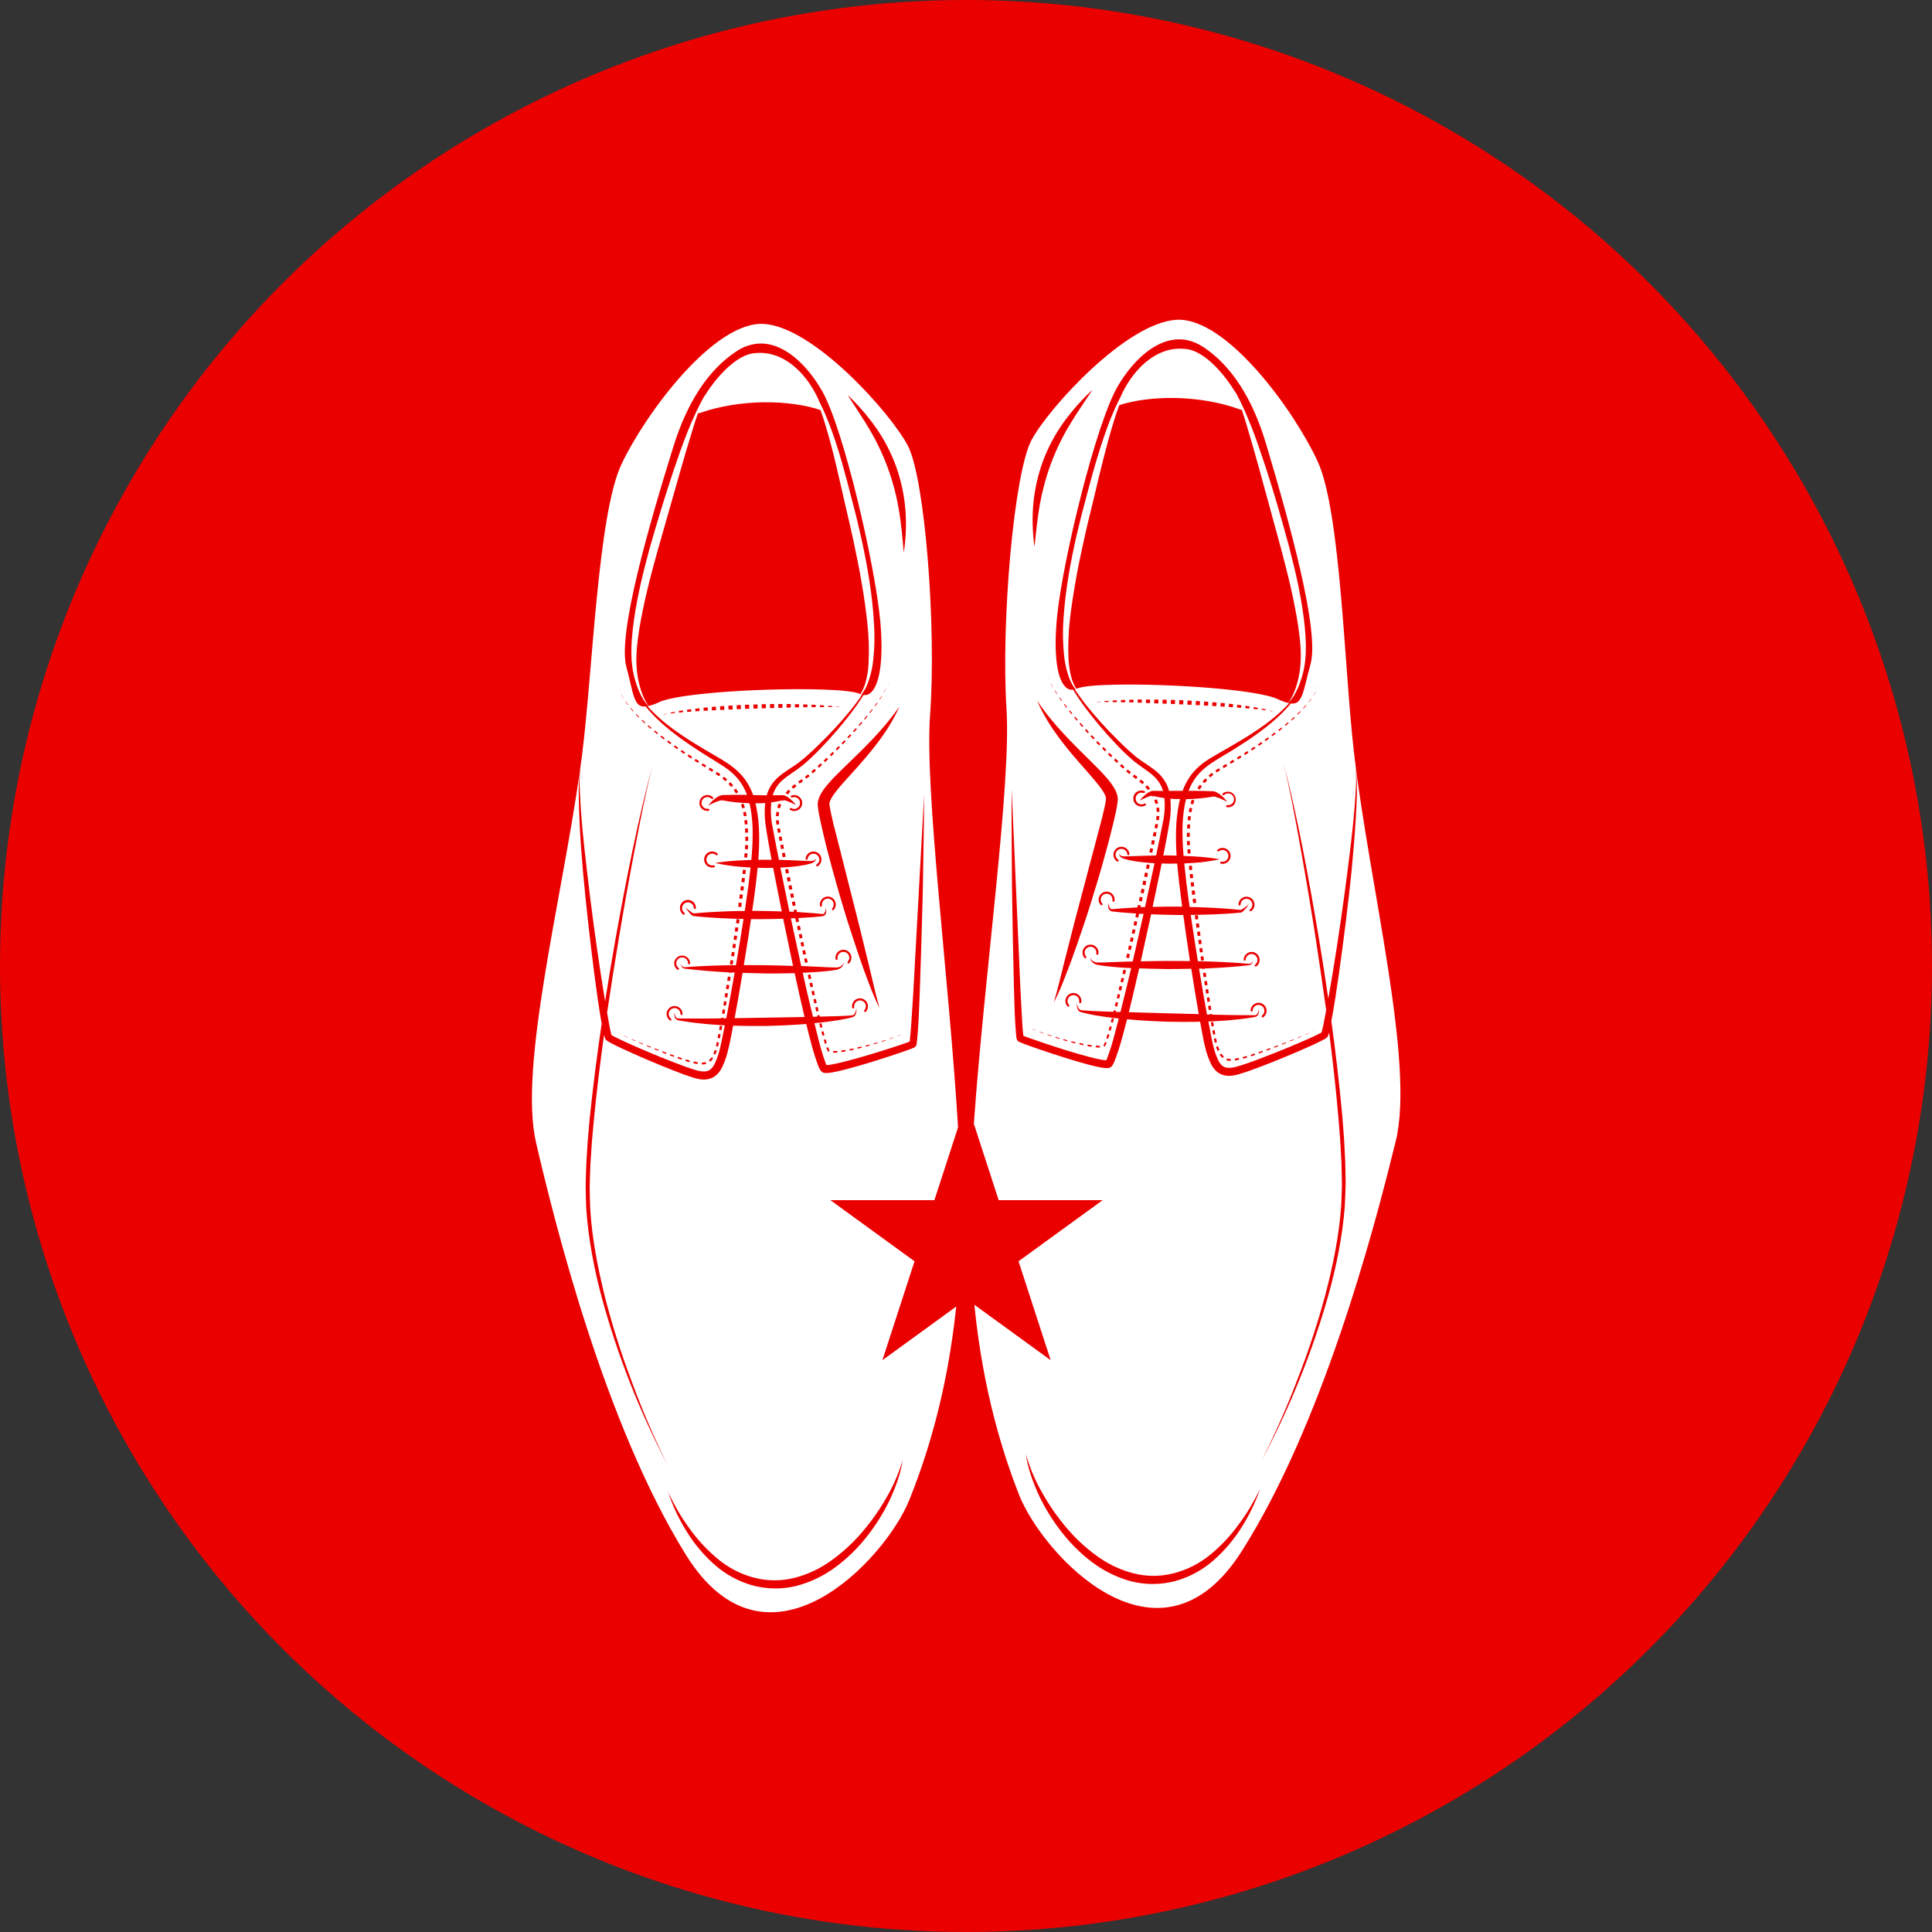
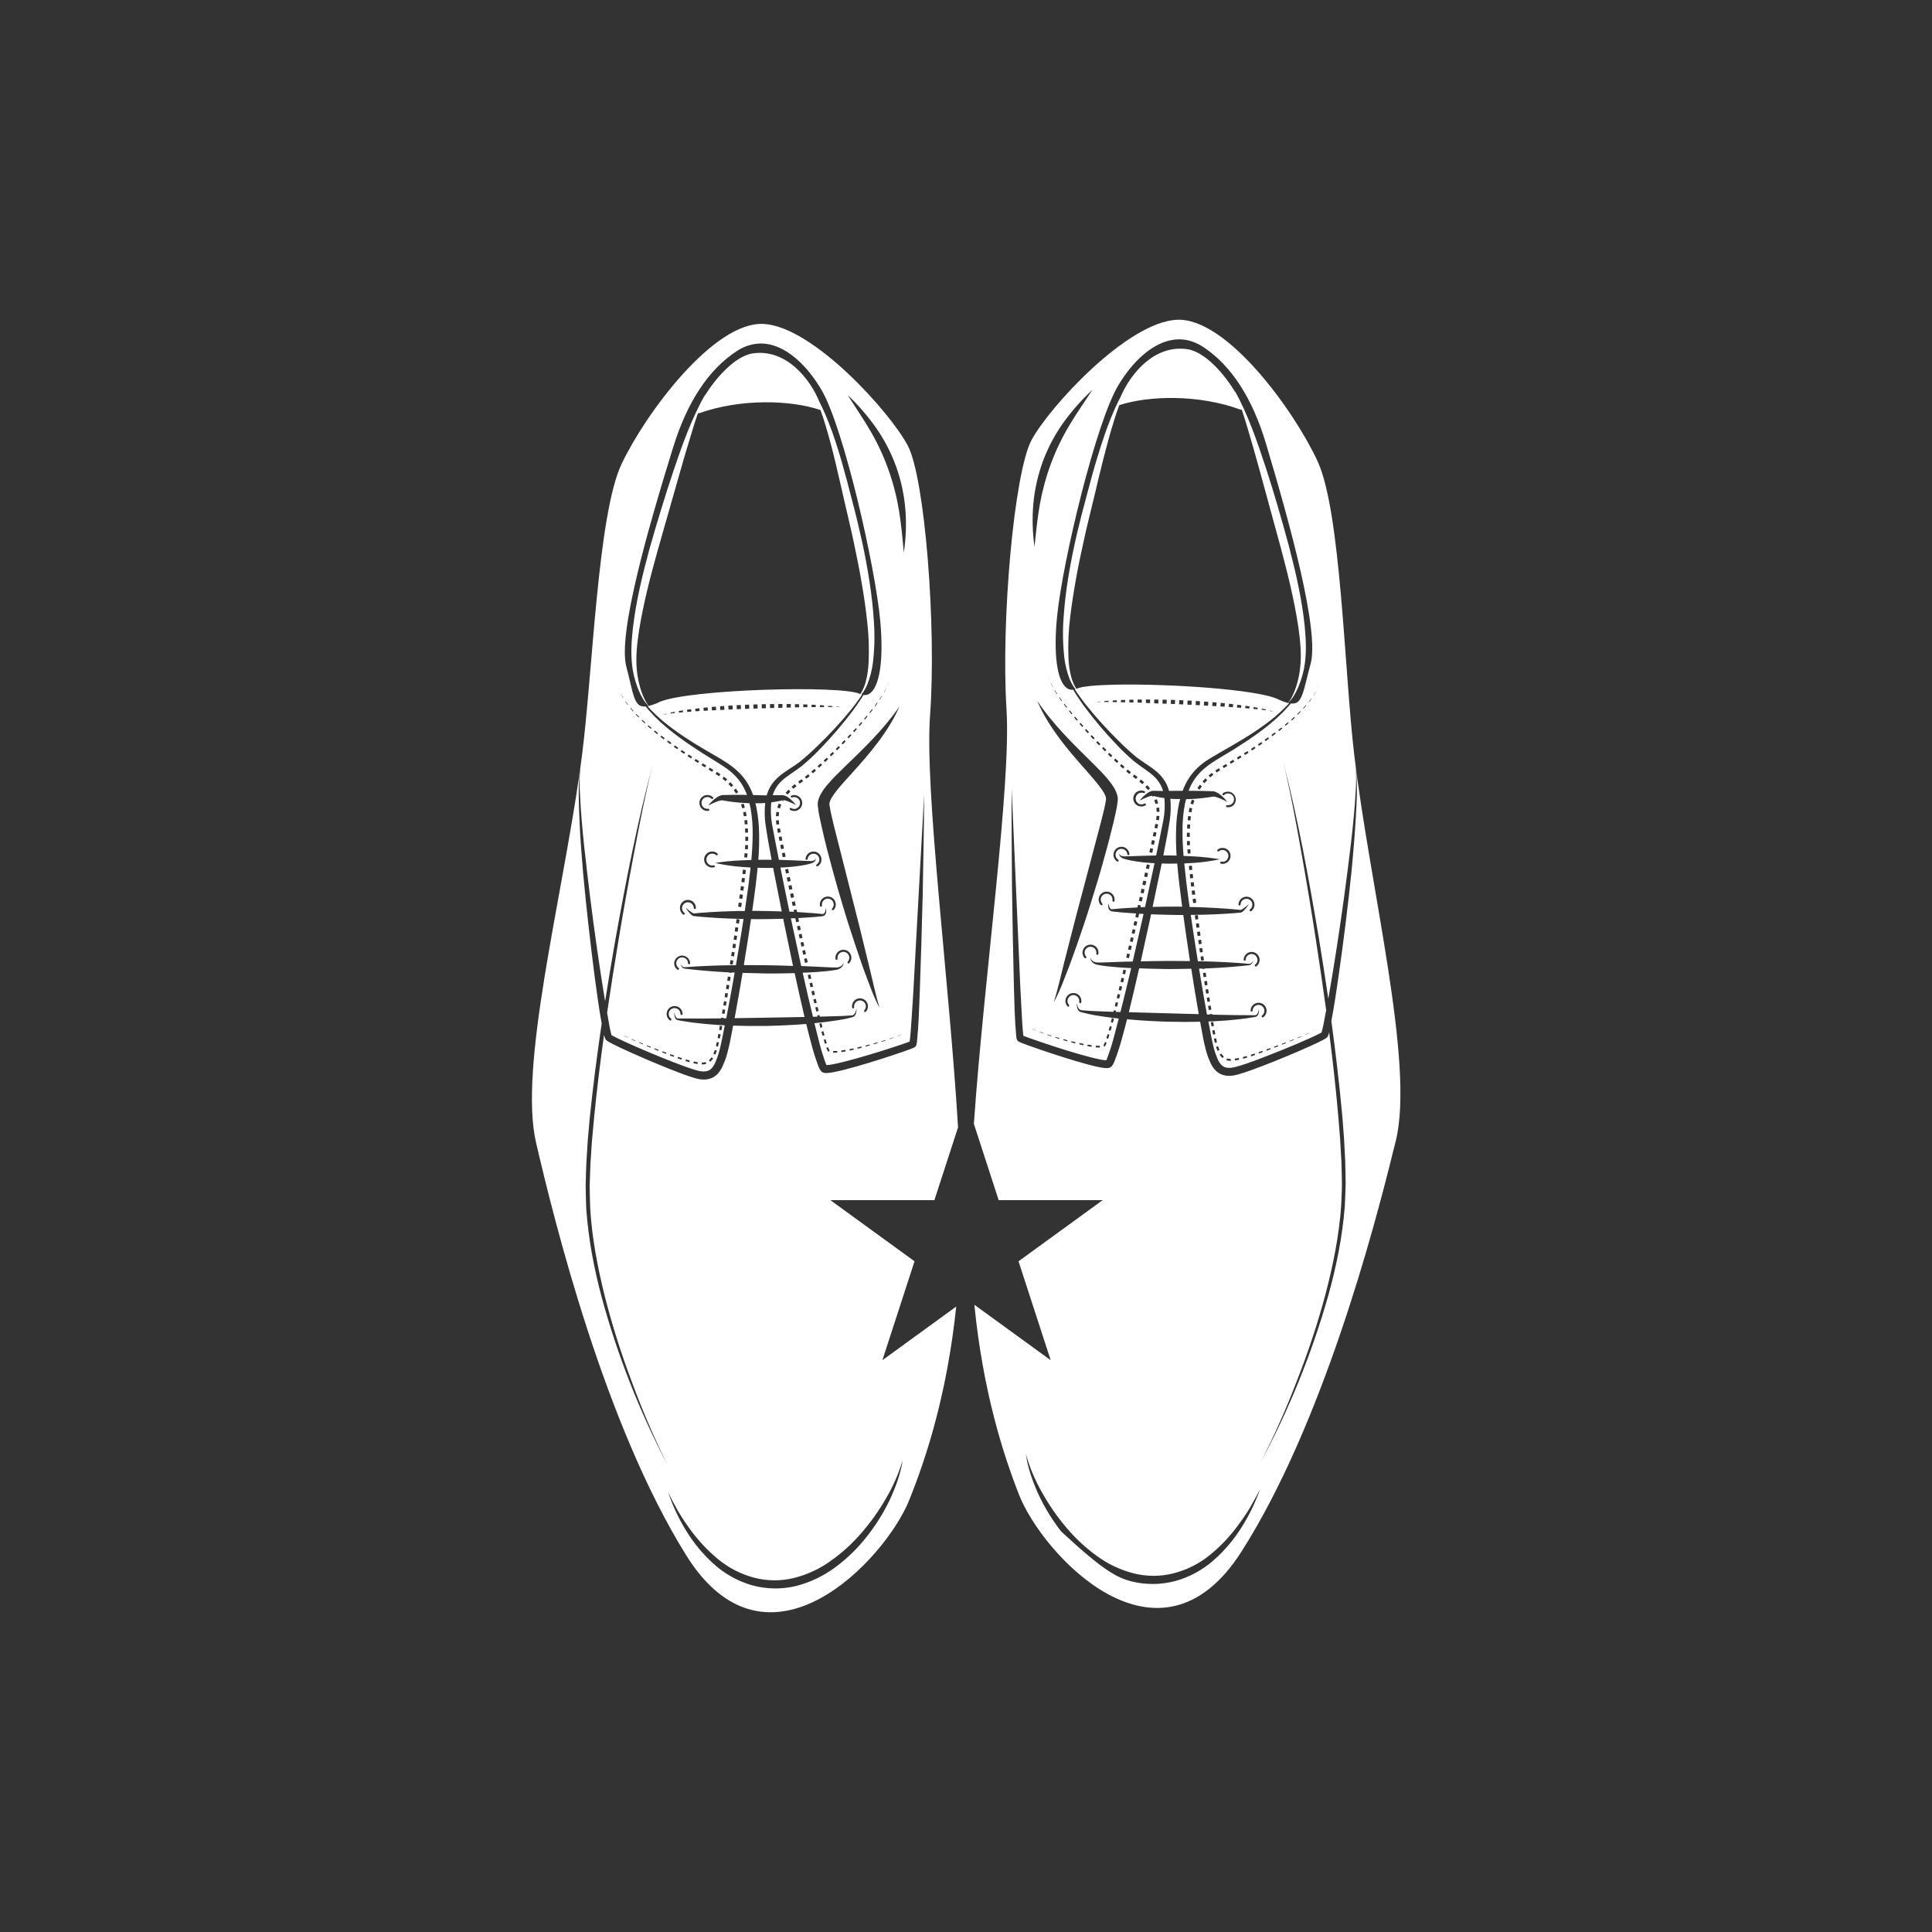
<svg xmlns="http://www.w3.org/2000/svg" width="2695" height="2695" viewBox="0 0 2695 2695" fill="none">
  <rect x="0" y="0" width="2695" height="2695" fill="#333333" stroke="none" />
-   <circle cx="1347.5" cy="1347.5" r="1347.5" fill="#EB0000" />
-   <path d="M867.039 647.211C900.337 576.891 996.113 447.53 1065.71 451.883C1135.31 456.237 1242.12 575.74 1266.26 621.487C1290.4 667.234 1306.38 875.568 1297.38 997.409C1289.6 1102.85 1324.14 1368.01 1336.41 1572.58L1303.41 1674.13H1158.33L1275.7 1759.4L1230.87 1897.38L1333.86 1822.56C1320.98 1945.34 1291.87 2034.21 1268.11 2093.01C1235.07 2174.81 1070.75 2352.06 956.897 2169.04C843.042 1986.01 773.261 1703.67 747.788 1594.06C723.265 1488.54 782.989 1258.94 808.953 1075.08C806.186 1098.01 807.473 1121.25 808.358 1144.27C809.294 1168.6 811.327 1192.95 813.359 1217.24C817.785 1265.81 823.326 1314.26 829.55 1362.61C832.446 1384.36 835.414 1406.06 839.3 1427.77C832.806 1471.79 827.122 1515.92 822.57 1560.28L819.836 1591.56L817.893 1622.93C817.371 1633.4 817.281 1643.91 816.957 1654.4C816.957 1664.9 817.533 1675.43 817.785 1685.93C820.664 1727.85 828.579 1769.28 839.372 1809.81C861.382 1890.67 892.102 1968.91 930.991 2043.15C912.464 2005.68 895.957 1967.25 881.539 1928.02C866.717 1888.99 854.105 1849.16 843.762 1808.71C833.706 1768.27 825.772 1727.17 823.272 1685.63C823.056 1675.23 822.534 1664.87 822.57 1654.47C822.948 1644.06 823.073 1633.64 823.631 1623.24L825.7 1592.03L828.542 1560.85C832.356 1521.64 837.159 1482.53 842.592 1443.49C842.592 1443.76 842.7 1444.03 842.772 1444.32C842.987 1445.11 843.167 1445.88 843.455 1446.78C843.602 1447.3 843.783 1447.8 843.995 1448.29C844.145 1448.74 844.35 1449.16 844.607 1449.55C844.937 1450.12 845.356 1450.62 845.848 1451.05C847.349 1452.24 848.964 1453.28 850.669 1454.16C856.264 1457.2 861.769 1459.79 867.327 1462.42C878.445 1467.6 889.617 1472.54 900.842 1477.37C912.067 1482.19 923.364 1486.88 934.733 1491.4C946.103 1495.91 957.436 1500.39 969.669 1503.99C975.929 1505.79 983.305 1506.96 990.914 1504.47C994.64 1503.2 998.011 1501.06 1000.75 1498.23C1003.22 1495.62 1005.31 1492.66 1006.94 1489.45C1009.75 1483.66 1012.07 1477.64 1013.89 1471.47C1015.69 1465.08 1017.02 1459.18 1018.33 1453.15C1019.84 1445.67 1021.24 1438.18 1022.68 1430.7C1037.88 1431.22 1053.1 1431.31 1068.32 1431.13C1087.1 1430.72 1105.9 1429.91 1124.65 1428.36C1126.79 1437.03 1128.95 1445.7 1131.27 1454.36C1134.16 1465.76 1137.7 1476.99 1141.86 1488C1142.53 1489.64 1143.35 1491.21 1144.29 1492.71C1144.67 1493.29 1145.1 1493.83 1145.57 1494.33C1145.96 1494.73 1146.39 1495.1 1146.85 1495.43C1147.5 1495.86 1148.23 1496.19 1148.99 1496.4C1150.16 1496.7 1151.37 1496.84 1152.58 1496.81C1155.79 1496.72 1158.99 1496.36 1162.14 1495.71C1168.02 1494.63 1173.69 1493.25 1179.33 1491.81C1190.58 1488.91 1201.66 1485.68 1212.72 1482.31C1223.79 1478.95 1234.74 1475.46 1245.7 1471.82L1262.1 1466.23L1270.32 1463.26C1271.75 1462.72 1273.04 1462.25 1274.68 1461.46L1275.51 1461.03C1275.79 1460.8 1275.51 1461.23 1276.87 1459.99C1277.36 1459.5 1277.74 1458.92 1278.01 1458.28C1278.27 1457.63 1278.47 1456.95 1278.6 1456.26C1278.78 1455.35 1278.89 1454.59 1279.01 1453.8C1281.5 1430.29 1282.05 1407.6 1282.99 1384.5C1284.66 1338.52 1285.96 1292.56 1287.13 1246.58C1287.86 1200.58 1288.93 1154.62 1289.11 1108.62L1273.99 1384.09L1271.78 1418.47C1270.99 1429.84 1270.36 1441.51 1268.99 1452.41L1268.9 1452.94L1266.71 1453.78L1258.69 1456.61L1242.41 1462C1231.53 1465.52 1220.59 1468.9 1209.59 1472.17C1198.62 1475.4 1187.61 1478.52 1176.58 1481.29C1171.08 1482.64 1165.55 1483.93 1160.12 1484.89C1157.75 1485.33 1155.34 1485.61 1152.93 1485.73C1152.58 1485.1 1152.24 1484.36 1151.92 1483.59C1148.05 1473.05 1144.78 1462.3 1142.11 1451.39C1140.01 1443.4 1138.03 1435.34 1136.07 1427.28C1147.13 1426.24 1158.16 1424.87 1169.15 1423.11C1174.73 1422.08 1180.29 1421.2 1185.83 1419.76C1187.29 1419.46 1188.72 1419.06 1190.13 1418.56C1191.62 1417.82 1192.81 1416.59 1193.49 1415.07C1194.58 1412.36 1195.01 1409.44 1194.75 1406.54C1194.43 1409.27 1193.48 1411.89 1191.98 1414.19C1191.34 1415.17 1190.37 1415.9 1189.25 1416.26C1188.31 1416.45 1186.58 1416.47 1185.29 1416.6C1179.77 1417.06 1174.17 1417.26 1168.59 1417.44C1160.25 1417.77 1151.92 1417.95 1143.57 1418.13L1143.03 1415.84L1139.92 1416.6L1140.32 1418.2L1135.06 1418.31H1133.91C1133.91 1418.21 1133.91 1418.11 1133.91 1418.02C1128.96 1397.71 1124.27 1377.31 1119.68 1356.85C1121.35 1356.85 1123.03 1356.86 1124.72 1356.71C1134.15 1356.3 1143.59 1355.63 1153.05 1354.68C1157.76 1354.16 1162.5 1353.65 1167.28 1352.68C1169.83 1352.14 1172.17 1350.89 1174.05 1349.08C1174.95 1348.19 1175.67 1347.13 1176.17 1345.97C1176.42 1345.4 1176.58 1344.79 1176.65 1344.17C1176.65 1343.63 1176.8 1342.72 1176.11 1342.57C1176.69 1342.84 1176.4 1343.6 1176.24 1344.06C1176.05 1344.59 1175.77 1345.09 1175.43 1345.54C1174.77 1346.44 1173.94 1347.19 1172.98 1347.77C1171.14 1348.91 1169.02 1349.54 1166.85 1349.57C1162.26 1349.57 1157.59 1349.44 1152.87 1349.14L1127.92 1347.97V1347.84L1127.44 1347.95L1124.74 1347.82L1117.63 1347.55C1112.91 1326.25 1108.28 1304.91 1103.74 1283.53C1103.56 1282.69 1103.4 1281.84 1103.22 1280.99C1104.79 1280.99 1106.35 1280.99 1107.93 1280.85H1109.41L1110.6 1286.43L1114.63 1285.58L1113.58 1280.62C1120.35 1280.27 1127.08 1279.84 1133.84 1279.34L1146.77 1278.15C1148.17 1278.01 1149.49 1277.44 1150.55 1276.51C1151.48 1275.59 1152.11 1274.4 1152.35 1273.11C1152.7 1270.88 1152.55 1268.59 1151.9 1266.42C1152.03 1270.6 1150.23 1275.83 1146.76 1274.93L1133.68 1273.73C1126.37 1273.13 1119.07 1272.62 1111.77 1272.2L1111.03 1268.6L1106.93 1269.46L1107.45 1271.89C1105.36 1271.77 1103.28 1271.75 1101.19 1271.64C1096.91 1251.25 1092.71 1230.79 1088.6 1210.24C1093.99 1209.97 1099.39 1209.61 1104.93 1209.07C1110.92 1208.51 1116.91 1207.67 1122.92 1206.5C1125.89 1205.92 1128.91 1205.13 1131.91 1204.25C1133.55 1203.78 1135.05 1202.94 1136.3 1201.79C1136.9 1201.22 1137.35 1200.52 1137.64 1199.75C1137.92 1198.98 1138.02 1198.16 1137.94 1197.34C1137.01 1200.42 1133.97 1201.14 1131.38 1201.1C1128.39 1200.99 1125.51 1201.1 1122.52 1200.83C1116.62 1200.65 1110.69 1200.26 1104.75 1200.04C1098.81 1199.83 1092.61 1199.56 1086.53 1199.38C1083.16 1182.45 1079.85 1165.54 1076.74 1148.7C1075.16 1138.95 1074.86 1129.03 1075.84 1119.2C1079.69 1118.75 1083.56 1118.15 1087.41 1117.31C1088.54 1117.08 1089.64 1116.75 1090.75 1116.48L1092.32 1117.36L1093.09 1116.16C1094.89 1116.41 1096.65 1116.86 1098.35 1117.51C1102.29 1119.02 1106.3 1120.94 1110.33 1122.9C1107.56 1119.27 1104.33 1116.01 1100.7 1113.22C1098.74 1111.64 1096.51 1110.43 1094.12 1109.63C1093.37 1109.42 1092.61 1109.28 1091.83 1109.2H1089.55C1088.49 1109.2 1087.43 1109.2 1086.37 1109.29C1083.56 1109.38 1080.7 1109.29 1077.86 1109.29C1080.33 1101.22 1085 1094 1091.35 1088.44C1099.48 1081.15 1109.66 1075.54 1118.91 1068.16C1127.83 1060.69 1136.32 1052.73 1144.34 1044.31C1160.4 1027.74 1175.42 1010.2 1189.32 991.779C1193.46 986.22 1197.43 980.535 1201.19 974.725C1202.33 972.986 1203.45 971.223 1204.54 969.437C1207.57 969.93 1210.68 969.198 1213.17 967.404C1227.33 957.527 1232.82 919.551 1227.85 865.854C1220.66 788.5 1176.78 596.842 1146.16 544.33C1126.07 509.899 1100.09 486.764 1074.85 480.774C1070.04 479.621 1065.1 479.089 1060.16 479.191C1048.44 479.596 1037.09 483.342 1027.43 489.985C988.432 515.512 958.713 560.449 939.141 623.537C905.087 733.272 861.265 884.491 873.768 930.346C875.854 938.027 877.509 945.133 878.984 951.375C883.14 969.148 885.892 980.878 892.962 984.367C895.366 985.413 898.012 985.773 900.607 985.41C902.011 987.209 903.45 988.883 904.925 990.574C909.958 996.325 915.303 1001.8 920.936 1006.96C939.105 1023.44 959.343 1037.42 979.904 1050.57C990.176 1057.13 1000.79 1063.3 1010.7 1069.98C1020.61 1076.65 1029.21 1084.78 1035.2 1094.71C1037.96 1099.18 1040.23 1103.92 1041.99 1108.87L1034.14 1108.73C1025.4 1108.73 1016.6 1108.73 1007.84 1109.07H1007.21C1004.99 1109.56 1002.86 1110.42 1000.92 1111.61C999.199 1112.69 997.558 1113.9 996.005 1115.2C994.473 1116.44 993.029 1117.78 991.688 1119.22C990.988 1119.91 990.339 1120.66 989.745 1121.45C989.433 1121.84 989.144 1122.24 988.881 1122.67C988.729 1122.88 988.608 1123.11 988.522 1123.35C988.478 1123.42 988.455 1123.5 988.455 1123.58C988.455 1123.66 988.478 1123.74 988.522 1123.8C988.649 1123.85 988.789 1123.85 988.917 1123.8C988.198 1123.8 989.061 1123.32 989.295 1123.1C989.529 1122.89 990.105 1122.62 990.519 1122.4L993.055 1121.12C994.746 1120.31 996.473 1119.59 998.182 1118.87C999.853 1118.17 1001.57 1117.57 1003.31 1117.07C1004.63 1116.64 1006 1116.4 1007.39 1116.37C1016.08 1117.96 1024.85 1119.11 1033.66 1119.81C1037.58 1120.11 1041.5 1120.31 1045.44 1120.44C1046.02 1122.81 1046.55 1125.21 1047.02 1127.64C1049.06 1139.39 1050.02 1151.31 1049.9 1163.24C1049.9 1175.36 1049.15 1187.47 1048.1 1199.59C1043.16 1199.74 1038.23 1199.9 1033.28 1200.17C1021.27 1200.67 1009.3 1201.88 997.426 1203.77C1009.18 1206.39 1021.1 1208.19 1033.1 1209.16C1037.72 1209.58 1042.36 1209.86 1046.99 1210.13C1046.09 1218.53 1045.09 1226.92 1044 1235.32C1042.39 1247.16 1040.69 1258.99 1038.89 1270.81H1030.38L1028.91 1270.61V1270.85C1020.61 1271.01 1012.34 1271.26 1004.05 1271.68C995.411 1272.02 986.776 1272.61 978.142 1273.24L971.665 1273.82L968.428 1274.1C967.69 1274.1 968.104 1274.19 967.546 1274.1C967.133 1273.99 966.734 1273.83 966.358 1273.62C962.734 1271.39 959.352 1268.78 956.267 1265.85C958.518 1269.71 961.318 1273.22 964.578 1276.28C965.072 1276.71 965.615 1277.08 966.196 1277.38C966.902 1277.73 967.675 1277.93 968.464 1277.97L971.72 1278.28L978.195 1278.91C986.848 1279.59 995.501 1280.26 1004.15 1280.71C1015.16 1281.34 1026.17 1281.64 1037.18 1281.88C1035.85 1290.38 1034.54 1298.89 1033.15 1307.38C1030.99 1320.4 1028.8 1333.4 1026.57 1346.39C1021.62 1346.39 1016.69 1346.38 1011.75 1346.53C992.893 1346.96 973.968 1347.72 955.169 1349.21H955.062C954.473 1349.25 953.882 1349.16 953.333 1348.95C952.785 1348.73 952.293 1348.39 951.896 1347.95C950.858 1347.01 949.96 1345.93 949.232 1344.73C949.669 1346.11 950.312 1347.42 951.14 1348.62C951.564 1349.34 952.157 1349.95 952.867 1350.4C953.578 1350.85 954.387 1351.12 955.224 1351.19H955.115C973.914 1353.51 992.731 1355.02 1011.57 1356.12C1013.17 1356.12 1014.77 1356.24 1016.37 1356.31V1356.59L1020.22 1357.2L1020.33 1356.5L1024.81 1356.68C1021.09 1378.03 1017.17 1399.33 1013.06 1420.55H1009.59L1009.68 1420.12L1006.08 1419.49L1005.9 1420.61H1000.95L984.187 1420.75C978.574 1420.86 972.997 1420.86 967.402 1420.75C961.808 1420.65 956.213 1420.75 950.618 1420.75H946.408C945.845 1420.77 945.284 1420.67 944.765 1420.45C944.246 1420.23 943.782 1419.89 943.404 1419.48C941.789 1417.29 940.924 1414.64 940.94 1411.92C940.32 1414.82 940.694 1417.85 942.001 1420.52C942.46 1421.23 943.063 1421.83 943.769 1422.3C944.475 1422.76 945.269 1423.08 946.103 1423.22L950.276 1423.96C955.835 1424.94 961.448 1425.75 967.042 1426.49C978.231 1427.91 989.451 1428.96 1000.7 1429.66C1004.14 1429.87 1007.59 1430.04 1011.03 1430.22C1009.66 1437.07 1008.33 1443.92 1006.91 1450.76C1005.68 1456.64 1004.39 1462.65 1002.89 1467.97C1001.3 1473.52 999.266 1478.94 996.815 1484.17C994.35 1488.97 991.256 1492.49 987.19 1493.83C983.125 1495.16 977.818 1494.74 972.457 1493.27C961.286 1490.08 949.827 1485.68 938.565 1481.34C927.304 1477.01 916.043 1472.35 904.854 1467.67C893.664 1462.99 882.529 1458.12 871.537 1453.1C866.14 1450.56 860.546 1447.99 855.347 1445.25C854.573 1444.84 853.548 1444.23 852.918 1443.85V1443.72L852.378 1441.8C851.676 1439.05 851.065 1436.1 850.472 1433.17C849.177 1426.38 848.042 1419.53 846.873 1412.71C851.802 1379.28 857.05 1345.88 862.614 1312.53C869.426 1271.3 876.753 1230.15 884.597 1189.09C892.368 1148.02 900.356 1106.96 910.52 1066.4C888.932 1147.22 873.03 1229.45 858.243 1311.77C853.242 1340.08 848.522 1368.42 844.085 1396.79C842.124 1384.99 840.271 1373.17 838.437 1361.35C831.061 1313.27 824.579 1265.04 818.99 1216.66C816.094 1192.5 813.431 1168.31 811.416 1144.08C810.391 1131.95 809.618 1119.81 809.042 1107.67C808.26 1095.76 808.38 1083.81 809.398 1071.92C810.241 1065.87 811.048 1059.87 811.813 1053.93C826.762 937.739 833.741 717.532 867.039 647.211ZM1641.43 446.073C1711.08 442.493 1805.47 572.969 1838 643.541C1870.52 714.114 1875.13 934.484 1888.83 1050.82C1910.82 1238.07 1973.67 1482.4 1947.01 1591.58L1944.28 1602.32C1915.79 1718.35 1844.07 1988.19 1731.82 2164.29C1615.95 2346.07 1453.56 2167.04 1421.4 2084.88C1398.67 2026.83 1371.08 1939.71 1359.17 1820.05L1465.61 1897.38L1420.78 1759.4L1538.15 1674.13H1393.07L1358.48 1567.67C1372.75 1362.71 1410.71 1095.26 1403.99 989.045C1396.27 867.096 1414.46 659.049 1439.08 613.517C1463.71 567.986 1571.77 449.653 1641.43 446.073ZM1258.75 2038.14C1253.24 2056.4 1245.53 2073.93 1235.79 2090.33C1226.06 2107.28 1214.72 2123.24 1201.93 2138.01C1189.34 2152.73 1174.98 2165.84 1159.19 2177.06C1143.72 2188.28 1126.25 2196.44 1107.72 2201.11C1089.34 2205.67 1070.11 2205.54 1051.79 2200.73C1033.32 2195.82 1016.13 2186.95 1001.42 2174.74C986.432 2162.32 973.128 2148 961.844 2132.14C956.028 2124.23 950.624 2116.02 945.653 2107.55C940.832 2098.99 936.119 2090.3 931.909 2081.32C938.223 2100.23 946.705 2118.34 957.185 2135.29C967.678 2152.52 980.628 2168.13 995.627 2181.63C1010.91 2195.45 1029.15 2205.6 1048.95 2211.31C1069.01 2216.87 1090.16 2217.23 1110.4 2212.37C1130.32 2207.24 1149.04 2198.28 1165.54 2185.98C1181.8 2173.92 1196.37 2159.73 1208.85 2143.8C1221.34 2128.09 1232.06 2111.04 1240.8 2092.98C1249.22 2074.9 1256.29 2055.99 1259.26 2036.33L1258.75 2038.14ZM1430.97 2028.22C1433.74 2047.9 1440.59 2066.88 1448.83 2085.05C1457.36 2103.21 1467.88 2120.37 1480.21 2136.21C1492.53 2152.27 1506.95 2166.62 1523.08 2178.86C1539.44 2191.32 1558.07 2200.49 1577.92 2205.84C1598.12 2210.93 1619.27 2210.78 1639.39 2205.43C1659.26 2199.94 1677.6 2189.99 1693.04 2176.34C1708.18 2163 1721.29 2147.53 1731.97 2130.41C1742.64 2113.57 1751.32 2095.55 1757.84 2076.72L1756.97 2078.49C1752.86 2086.87 1748.35 2094.91 1743.75 2102.89C1738.69 2111.31 1733.18 2119.46 1727.27 2127.3C1715.84 2143.05 1702.39 2157.22 1687.26 2169.47C1672.41 2181.46 1655.13 2190.1 1636.62 2194.78C1618.26 2199.39 1599.03 2199.31 1580.69 2194.56C1562.2 2189.71 1544.81 2181.38 1529.44 2170.01C1513.77 2158.6 1499.55 2145.31 1487.11 2130.43C1474.53 2115.54 1463.4 2099.48 1453.89 2082.45C1444.01 2065.4 1436.32 2047.18 1430.97 2028.22ZM1679.19 484.497C1664.13 474.405 1648.21 471.167 1631.84 474.837C1606.56 480.522 1580.32 503.405 1559.88 537.62C1528.71 589.79 1482.72 781.016 1474.74 858.244C1469.2 911.888 1474.27 949.99 1488.3 959.956C1490.79 961.762 1493.89 962.524 1496.94 962.078C1498 963.877 1499.11 965.677 1500.21 967.386C1503.92 973.25 1507.84 978.971 1511.9 984.583C1525.65 1003.13 1540.52 1020.83 1556.43 1037.56C1564.36 1046.06 1572.77 1054.11 1581.61 1061.67C1590.77 1069.15 1600.91 1074.87 1608.96 1082.25C1615.32 1087.89 1619.96 1095.21 1622.36 1103.37C1619.52 1103.37 1616.66 1103.37 1613.85 1103.24C1612.81 1103.15 1611.74 1103.15 1610.67 1103.12H1608.4C1607.62 1103.2 1606.85 1103.34 1606.1 1103.55C1603.69 1104.34 1601.45 1105.56 1599.48 1107.14C1595.82 1109.89 1592.55 1113.11 1589.76 1116.73C1593.67 1114.73 1597.68 1112.93 1601.78 1111.34C1603.48 1110.71 1605.25 1110.28 1607.05 1110.04L1607.8 1111.25L1609.39 1110.38C1610.49 1110.67 1611.6 1111.01 1612.72 1111.26C1616.57 1112.15 1620.43 1112.78 1624.28 1113.26C1625.16 1123.1 1624.74 1133.01 1623.04 1142.75C1619.76 1159.54 1616.31 1176.4 1612.72 1193.33C1606.64 1193.44 1600.56 1193.59 1594.49 1193.78C1588.56 1193.94 1582.62 1194.28 1576.72 1194.39C1573.71 1194.61 1570.85 1194.48 1567.87 1194.55C1565.28 1194.55 1562.24 1193.82 1561.32 1190.74C1561.23 1191.56 1561.33 1192.39 1561.61 1193.16C1561.89 1193.93 1562.35 1194.63 1562.94 1195.2C1564.17 1196.37 1565.66 1197.24 1567.29 1197.72C1570.21 1198.62 1573.23 1199.52 1576.18 1200.06C1582.17 1201.3 1588.14 1202.2 1594.17 1202.83C1599.57 1203.41 1604.96 1203.84 1610.5 1204.16C1606.15 1224.55 1601.71 1244.94 1597.19 1265.33C1595.1 1265.33 1593.02 1265.32 1590.93 1265.52L1591.47 1263.09L1587.39 1262.19L1586.61 1265.79C1579.31 1266.14 1571.99 1266.58 1564.68 1267.09L1551.68 1268.24C1548.21 1269.08 1546.46 1263.83 1546.64 1259.66C1545.95 1261.82 1545.77 1264.11 1546.1 1266.35C1546.35 1267.64 1546.98 1268.83 1547.9 1269.77C1548.95 1270.7 1550.26 1271.28 1551.66 1271.44L1564.59 1272.77C1571.35 1273.35 1578.09 1273.85 1584.81 1274.27L1583.73 1279.21L1587.75 1280.11L1589.01 1274.54L1590.48 1274.64C1592.05 1274.64 1593.61 1274.75 1595.19 1274.84C1595 1275.69 1594.82 1276.53 1594.64 1277.36C1589.84 1298.68 1584.98 1319.97 1580.05 1341.22C1577.69 1341.31 1575.32 1341.33 1572.96 1341.42H1570.26L1569.78 1341.31V1341.44L1544.79 1342.34C1540.09 1342.59 1535.4 1342.66 1530.81 1342.63C1528.65 1342.59 1526.54 1341.97 1524.71 1340.83C1523.76 1340.25 1522.93 1339.48 1522.28 1338.58C1521.95 1338.12 1521.68 1337.61 1521.47 1337.08C1521.33 1336.62 1521.06 1335.86 1521.64 1335.61C1520.95 1335.74 1521.02 1336.65 1521.08 1337.19C1521.14 1337.81 1521.3 1338.42 1521.55 1338.99C1522.03 1340.17 1522.74 1341.24 1523.63 1342.14C1525.5 1343.94 1527.83 1345.19 1530.36 1345.74C1535.13 1346.76 1539.86 1347.32 1544.57 1347.9C1554.02 1348.93 1563.46 1349.7 1572.89 1350.22C1574.56 1350.31 1576.23 1350.32 1577.91 1350.41C1573.11 1370.8 1568.15 1391.12 1563.03 1411.38C1563.02 1411.48 1563.02 1411.57 1563.03 1411.67H1561.86L1556.43 1411.52L1556.86 1409.92L1553.75 1409.13L1553.19 1411.42C1544.84 1411.15 1536.49 1410.88 1528.17 1410.46C1522.61 1410.21 1516.99 1409.96 1511.47 1409.44C1510.19 1409.29 1508.45 1409.26 1507.53 1409.04C1506.41 1408.69 1505.45 1407.95 1504.82 1406.96C1503.34 1404.64 1502.42 1402.01 1502.13 1399.27C1501.85 1402.17 1502.25 1405.1 1503.3 1407.82C1503.94 1409.37 1505.12 1410.65 1506.61 1411.42C1508.02 1411.93 1509.45 1412.34 1510.91 1412.66C1516.42 1414.15 1521.98 1415.1 1527.54 1416.26C1538.53 1418.13 1549.55 1419.64 1560.58 1420.79C1558.53 1428.83 1556.48 1436.85 1554.29 1444.82C1551.5 1455.71 1548.1 1466.43 1544.12 1476.93C1543.82 1477.65 1543.47 1478.35 1543.1 1479.04C1540.68 1478.91 1538.28 1478.61 1535.9 1478.14C1530.5 1477.11 1524.98 1475.76 1519.5 1474.34C1508.49 1471.46 1497.51 1468.23 1486.57 1464.86C1475.64 1461.5 1464.68 1457.85 1453.89 1454.21L1437.7 1448.64L1429.73 1445.72L1427.53 1444.86L1427.44 1444.34C1426.2 1433.4 1425.64 1421.72 1425.03 1410.34L1423.23 1375.94L1411.2 1100.35C1410.88 1146.34 1411.43 1192.34 1411.68 1238.32C1412.35 1284.3 1413.14 1330.29 1414.33 1376.28C1415.03 1399.4 1415.34 1422.08 1417.57 1445.61C1417.68 1446.41 1417.77 1447.16 1417.95 1448.1C1418.07 1448.79 1418.26 1449.46 1418.52 1450.11C1418.76 1450.78 1419.13 1451.39 1419.62 1451.91C1420.01 1452.34 1420.47 1452.71 1420.99 1452.99L1421.81 1453.4C1423.45 1454.16 1424.75 1454.66 1426.15 1455.2L1434.33 1458.26L1450.67 1464.02C1461.59 1467.77 1472.55 1471.37 1483.53 1474.81C1494.56 1478.3 1505.61 1481.65 1516.83 1484.69C1522.46 1486.18 1528.09 1487.62 1533.98 1488.77C1537.12 1489.43 1540.31 1489.83 1543.51 1489.96C1544.72 1489.99 1545.93 1489.87 1547.11 1489.6C1547.87 1489.39 1548.59 1489.06 1549.25 1488.63C1549.72 1488.32 1550.16 1487.96 1550.54 1487.55C1551.02 1487.05 1551.45 1486.51 1551.84 1485.95C1552.8 1484.46 1553.63 1482.89 1554.32 1481.25C1558.61 1470.3 1562.27 1459.11 1565.26 1447.74C1567.69 1439.12 1569.94 1430.47 1572.17 1421.81C1590.91 1423.61 1609.68 1424.58 1628.47 1425.2C1643.68 1425.54 1658.89 1425.61 1674.11 1425.2C1675.46 1432.7 1676.79 1440.18 1678.21 1447.68C1679.46 1453.73 1680.66 1459.65 1682.46 1466.05C1684.21 1472.22 1686.47 1478.24 1689.22 1484.04C1690.81 1487.27 1692.87 1490.25 1695.32 1492.89C1698.03 1495.75 1701.38 1497.92 1705.09 1499.22C1712.66 1501.79 1720.06 1500.63 1726.32 1498.99C1738.61 1495.53 1749.9 1491.18 1761.4 1486.83C1772.89 1482.47 1784.15 1477.83 1795.43 1473.16C1806.71 1468.48 1817.94 1463.62 1829.11 1458.57C1834.7 1456.01 1840.23 1453.46 1845.86 1450.49C1847.57 1449.63 1849.2 1448.61 1850.71 1447.43C1851.2 1447.01 1851.62 1446.51 1851.96 1445.96C1852.23 1445.57 1852.45 1445.14 1852.6 1444.7C1852.81 1444.21 1852.99 1443.71 1853.14 1443.2C1853.45 1442.3 1853.65 1441.53 1853.86 1440.72C1853.86 1440.45 1853.97 1440.18 1854.04 1439.91C1859.06 1479 1863.45 1518.17 1866.83 1557.4L1869.35 1588.61L1871.15 1619.86C1871.6 1630.26 1871.62 1640.67 1871.89 1651.09C1871.89 1661.49 1871.17 1671.85 1870.84 1682.25C1867.91 1723.75 1859.53 1764.76 1849.04 1805.1C1838.23 1845.43 1825.16 1885.12 1809.9 1923.99C1795.06 1963.07 1778.13 2001.33 1759.2 2038.6C1798.82 1964.76 1830.31 1886.84 1853.12 1806.21C1864.35 1765.84 1872.64 1724.5 1875.9 1682.57C1876.28 1672.06 1876.96 1661.54 1877.07 1651.05C1876.85 1640.56 1876.87 1630.06 1876.48 1619.57L1874.84 1588.25L1872.43 1556.93C1868.36 1512.57 1863.15 1468.35 1857.14 1424.26C1861.26 1402.67 1864.46 1380.92 1867.57 1359.21C1874.41 1310.93 1880.47 1262.54 1885.42 1214.04C1887.72 1189.75 1889.79 1165.47 1891.21 1141.11C1892.63 1116.75 1894.07 1092.27 1890.92 1068.05L1891.19 1070.33C1891.95 1081.71 1891.9 1093.13 1891.03 1104.5C1890.38 1116.64 1889.41 1128.77 1888.26 1140.87C1885.97 1165.11 1883.06 1189.27 1879.91 1213.39C1873.79 1261.67 1866.79 1309.83 1858.9 1357.86C1856.92 1369.65 1854.94 1381.46 1852.87 1393.23C1848.74 1364.81 1844.32 1336.42 1839.63 1308.07C1825.71 1225.6 1810.74 1143.19 1790 1062.14C1799.72 1102.81 1807.25 1143.95 1814.59 1185.09C1821.93 1226.23 1828.88 1267.47 1835.24 1308.77C1840.39 1342.17 1845.28 1375.62 1849.91 1409.11C1848.65 1415.93 1847.44 1422.77 1846.07 1429.53C1845.44 1432.45 1844.8 1435.41 1844.06 1438.15L1843.5 1440.07C1843.51 1440.12 1843.51 1440.16 1843.5 1440.2C1842.89 1440.56 1841.85 1441.17 1841.05 1441.57C1835.91 1444.25 1830.35 1446.77 1824.86 1449.23C1813.82 1454.14 1802.63 1458.85 1791.4 1463.44C1780.18 1468.03 1768.88 1472.44 1757.55 1476.77C1746.21 1481.11 1734.74 1485.26 1723.53 1488.32C1718.13 1489.74 1712.84 1490.12 1708.78 1488.72C1704.71 1487.31 1701.69 1483.79 1699.28 1478.95C1696.88 1473.72 1694.9 1468.3 1693.36 1462.76C1691.92 1457.36 1690.7 1451.41 1689.53 1445.49C1688.2 1438.65 1686.94 1431.76 1685.64 1424.91C1689.08 1424.76 1692.53 1424.64 1695.97 1424.46C1707.23 1423.91 1718.46 1422.97 1729.66 1421.65C1735.26 1421.01 1740.89 1420.23 1746.45 1419.3L1750.64 1418.59C1751.47 1418.47 1752.27 1418.17 1752.98 1417.71C1753.69 1417.26 1754.3 1416.66 1754.76 1415.95C1756.1 1413.3 1756.51 1410.28 1755.93 1407.37C1755.92 1410.09 1755.02 1412.73 1753.37 1414.89C1752.99 1415.3 1752.52 1415.63 1752 1415.85C1751.48 1416.07 1750.92 1416.17 1750.35 1416.15H1746.14C1740.55 1416.15 1734.97 1416.15 1729.36 1416.04C1723.75 1415.93 1718.19 1416.04 1712.59 1415.81L1695.83 1415.48L1690.88 1415.36L1690.7 1414.24L1687.1 1414.82V1415.27L1683.63 1415.16C1679.73 1393.91 1676.06 1372.58 1672.6 1351.17C1674.08 1351.17 1675.57 1351.17 1677.06 1351.03L1677.17 1351.75L1681.02 1351.17V1350.9C1682.62 1350.9 1684.22 1350.9 1685.82 1350.76C1704.68 1349.86 1723.51 1348.56 1742.33 1346.42H1742.22C1743.06 1346.37 1743.87 1346.11 1744.58 1345.68C1745.29 1345.24 1745.89 1344.64 1746.32 1343.92C1747.16 1342.73 1747.82 1341.42 1748.28 1340.03C1747.55 1341.23 1746.64 1342.31 1745.59 1343.24C1745.18 1343.66 1744.69 1344 1744.14 1344.21C1743.59 1344.42 1743 1344.51 1742.42 1344.46H1742.31C1723.44 1342.75 1704.53 1341.82 1685.75 1341.17C1680.81 1341.02 1675.88 1340.95 1670.93 1340.84C1668.84 1327.83 1666.79 1314.81 1664.78 1301.79C1663.48 1293.28 1662.26 1284.77 1661.02 1276.24C1672.03 1276.14 1683.04 1275.94 1694.06 1275.43C1702.72 1275.11 1711.37 1274.55 1720.02 1273.94L1726.52 1273.38L1729.77 1273.11C1730.56 1273.08 1731.33 1272.89 1732.04 1272.56C1732.62 1272.26 1733.17 1271.89 1733.68 1271.46C1736.97 1268.44 1739.8 1264.96 1742.09 1261.13C1738.98 1264.03 1735.57 1266.6 1731.93 1268.8C1731.55 1269 1731.14 1269.15 1730.73 1269.25H1729.86L1726.62 1268.92L1720.15 1268.29C1711.51 1267.56 1702.9 1266.87 1694.26 1266.49C1685.99 1265.99 1677.69 1265.67 1669.4 1265.42V1265.18L1667.92 1265.36C1665.1 1265.36 1662.26 1265.25 1659.42 1265.2C1657.76 1253.34 1656.16 1241.51 1654.7 1229.65C1653.7 1221.26 1652.79 1212.86 1651.99 1204.47C1656.61 1204.25 1661.25 1204.02 1665.89 1203.64C1677.9 1202.8 1689.84 1201.12 1701.62 1198.62C1689.77 1196.61 1677.81 1195.28 1665.8 1194.64C1660.85 1194.34 1655.93 1194.12 1650.98 1193.93C1650.01 1181.78 1649.41 1169.66 1649.5 1157.55C1649.51 1145.62 1650.6 1133.72 1652.76 1121.99C1653.25 1119.58 1653.82 1117.2 1654.43 1114.79C1658.37 1114.7 1662.29 1114.57 1666.22 1114.3C1675.03 1113.7 1683.81 1112.64 1692.52 1111.14C1693.91 1111.18 1695.28 1111.43 1696.6 1111.88C1698.27 1112.38 1700 1112.99 1701.71 1113.68C1703.42 1114.36 1705.13 1115.15 1706.82 1116L1709.34 1117.22C1709.75 1117.44 1710.15 1117.68 1710.54 1117.94C1710.79 1118.15 1711.64 1118.62 1710.92 1118.64C1710.98 1118.67 1711.06 1118.68 1711.13 1118.68C1711.2 1118.68 1711.27 1118.67 1711.33 1118.64C1711.37 1118.57 1711.39 1118.49 1711.39 1118.41C1711.39 1118.32 1711.37 1118.24 1711.33 1118.17C1711.24 1117.93 1711.12 1117.7 1710.97 1117.49C1710.71 1117.06 1710.43 1116.65 1710.13 1116.25C1709.54 1115.46 1708.9 1114.71 1708.22 1114C1706.88 1112.55 1705.44 1111.2 1703.92 1109.95C1702.39 1108.63 1700.76 1107.43 1699.05 1106.35C1697.13 1105.13 1695.01 1104.25 1692.79 1103.76H1692.17C1683.4 1103.33 1674.62 1103.26 1665.87 1103.15H1658.03C1659.83 1098.23 1662.15 1093.51 1664.96 1089.08C1671.06 1079.21 1679.91 1071.29 1689.73 1064.6C1699.55 1057.91 1710.4 1052.01 1720.72 1045.53C1741.43 1032.6 1761.81 1018.84 1780.09 1002.55C1785.78 997.463 1791.19 992.057 1796.28 986.365C1797.77 984.692 1799.23 983 1800.63 981.274C1803.23 981.654 1805.88 981.318 1808.3 980.302C1815.38 976.902 1818.28 965.19 1822.69 947.471C1824.23 941.229 1825.96 934.159 1828.08 926.495C1841.07 880.784 1798.89 729.099 1766.02 619.004C1747.13 555.7 1717.92 510.438 1679.19 484.497ZM984.366 1481.5C982.618 1482.04 980.797 1482.3 978.969 1482.28V1484.87C981.032 1484.91 983.09 1484.63 985.067 1484.04L984.366 1481.5ZM967.258 1483.1L972.997 1484.29L973.393 1481.81L967.798 1480.71L967.258 1483.1ZM956.123 1480.01L961.609 1481.7L962.221 1479.4L956.824 1477.81L956.123 1480.01ZM992.443 1474.88C991.472 1476.4 990.291 1477.78 988.936 1478.97L990.681 1481.07C992.262 1479.73 993.643 1478.16 994.782 1476.43L992.443 1474.88ZM1710.85 1478.95C1712.82 1479.54 1714.87 1479.84 1716.93 1479.83V1477.24C1715.1 1477.24 1713.28 1476.96 1711.53 1476.41L1710.85 1478.95ZM1722.4 1476.83L1722.77 1479.31L1728.53 1478.19L1728.01 1475.8L1722.4 1476.83ZM945.06 1476.21L950.528 1478.1L951.248 1476.02L945.761 1474.22L945.06 1476.21ZM1733.6 1474.56L1734.2 1476.84L1739.77 1475.22L1739.11 1473.03L1733.6 1474.56ZM1701.29 1471.23C1702.42 1472.97 1703.78 1474.55 1705.34 1475.91L1707.14 1473.82C1705.8 1472.62 1704.63 1471.23 1703.67 1469.7L1701.29 1471.23ZM934.392 1472.2L939.788 1474.25L940.472 1472.45L935.039 1470.4L934.392 1472.2ZM1744.61 1471.34L1745.32 1473.46L1750.8 1471.55L1750.12 1469.54L1744.61 1471.34ZM995.159 1469.95L997.804 1471.14L999.963 1465.58L997.049 1464.67L995.159 1469.95ZM923.634 1467.96L929.03 1470.08L929.643 1468.46L924.21 1466.46L923.634 1467.96ZM1755.57 1467.74L1756.23 1469.54L1761.63 1467.54L1760.97 1465.94L1755.57 1467.74ZM1162.17 1466.12V1468.53L1168.07 1468.28L1167.82 1465.98L1162.17 1466.12ZM1173.51 1465.37L1173.81 1467.6L1179.57 1466.66L1179.19 1464.52L1173.51 1465.37ZM1152.64 1461.61C1153 1462.52 1153.36 1463.41 1153.79 1464.38C1154.01 1464.83 1154.22 1465.3 1154.51 1465.78C1154.85 1466.37 1155.32 1466.87 1155.89 1467.24L1157.23 1465.13C1156.94 1464.95 1156.94 1464.9 1156.67 1464.48C1156.4 1464.07 1156.27 1463.73 1156.07 1463.32C1155.7 1462.49 1155.37 1461.61 1155.05 1460.72L1152.64 1461.61ZM1696.26 1460.33L1698.36 1465.91L1701.01 1464.76L1699.06 1459.36L1696.26 1460.33ZM912.841 1463.62L918.237 1465.8L918.759 1464.43L913.344 1462.38L912.841 1463.62ZM1766.42 1464L1767.01 1465.64L1772.41 1463.57L1771.85 1462.06L1766.42 1464ZM1184.88 1463.55L1185.27 1465.53L1190.92 1464.29L1190.52 1462.45L1184.88 1463.55ZM1195.99 1461.12L1196.37 1462.92L1202 1461.5L1201.61 1459.84L1195.99 1461.12ZM1777.21 1460.1L1777.73 1461.48L1783.13 1459.36L1782.66 1458.1L1777.21 1460.1ZM902.154 1459.16L907.552 1461.41L908.001 1460.29L902.551 1458.17L902.154 1459.16ZM1528.4 1461L1534.26 1461.3V1458.91L1528.62 1458.67L1528.4 1461ZM1516.83 1459.25L1522.57 1460.24L1522.89 1458.03L1517.21 1457.13L1516.83 1459.25ZM1541.37 1453.58C1541.05 1454.46 1540.7 1455.38 1540.31 1456.16C1540.14 1456.56 1539.94 1456.95 1539.71 1457.33C1539.45 1457.74 1539.44 1457.77 1539.16 1457.95L1540.45 1460.08C1541.03 1459.72 1541.52 1459.21 1541.86 1458.62C1542.13 1458.17 1542.37 1457.71 1542.59 1457.24C1543.04 1456.32 1543.4 1455.44 1543.76 1454.48L1541.37 1453.58ZM998.632 1459.16L1001.56 1459.93L1002.93 1454.23L999.891 1453.58L998.632 1459.16ZM1207.29 1458.46L1207.67 1459.88L1213.24 1458.31L1212.9 1457.04L1207.29 1458.46ZM1505.5 1456.73L1511.15 1458.06L1511.56 1456.08L1505.91 1454.93L1505.5 1456.73ZM1788.06 1456.08L1788.51 1457.2L1793.9 1455L1793.51 1454.01L1788.06 1456.08ZM891.451 1454.59L896.758 1456.89L897.136 1456.03L891.757 1453.85L891.451 1454.59ZM1218.44 1455.6L1218.75 1456.71L1224.33 1455.02L1224.02 1454.03L1218.44 1455.6ZM1149.04 1450.47L1150.75 1456.07L1153.27 1455.27L1151.65 1449.72L1149.04 1450.47ZM1494.22 1454L1499.81 1455.49L1500.23 1453.78L1494.62 1452.45L1494.22 1454ZM1693.29 1448.94L1694.6 1454.66L1697.55 1453.93L1696.33 1448.33L1693.29 1448.94ZM1229.58 1452.43L1229.85 1453.28L1235.35 1451.48L1235.12 1450.74L1229.58 1452.43ZM1799.1 1451.87L1799.41 1452.74L1804.81 1450.51L1804.5 1449.75L1799.1 1451.87ZM1483.07 1450.83L1488.64 1452.45L1489.02 1451.03L1483.43 1449.55L1483.07 1450.83ZM880.856 1449.86L886.145 1452.25L886.414 1451.62L881.071 1449.36L880.856 1449.86ZM1240.73 1448.94L1240.93 1449.52L1246.33 1447.54L1246.13 1447.14L1240.73 1448.94ZM1471.97 1447.39L1477.51 1449.19L1477.85 1448.06L1472.27 1446.41L1471.97 1447.39ZM1543.28 1448.15L1545.79 1448.96L1547.59 1443.38L1544.97 1442.61L1543.28 1448.15ZM1001.02 1447.92L1004.15 1448.53L1005.29 1442.83L1002.09 1442.23L1001.02 1447.92ZM1809.84 1447.59L1810.08 1448.22L1815.47 1445.88L1815.24 1445.38L1809.84 1447.59ZM870.367 1444.88L875.603 1447.41L875.765 1447.04L870.493 1444.61L870.367 1444.88ZM1251.53 1445.18L1251.65 1445.49L1257.05 1443.2L1256.92 1443.02L1251.53 1445.18ZM1460.98 1443.69L1466.46 1445.49L1466.73 1444.62L1461.21 1442.99L1460.98 1443.69ZM1145.86 1439.26L1147.4 1444.86L1150.1 1444.12L1148.64 1438.53L1145.86 1439.26ZM1820.65 1443.06L1820.82 1443.44L1826.07 1440.94L1825.94 1440.68L1820.65 1443.06ZM1691.06 1437.52L1692.14 1443.22L1695.27 1442.65L1694.26 1436.94L1691.06 1437.52ZM865.259 1442.14V1442.02L860.365 1439.01L865.259 1442.14ZM1450.13 1439.71L1455.52 1441.75L1455.72 1441.17L1450.29 1439.23L1450.13 1439.71ZM1831.18 1438.18L1831.25 1438.31L1836.16 1435.22L1831.18 1438.18ZM1546.53 1437.03L1549.23 1437.81L1550.83 1432.21L1548.04 1431.46L1546.53 1437.03ZM1439.33 1435.22L1444.73 1437.54L1444.86 1437.23L1439.46 1435.04L1439.33 1435.22ZM1003.13 1436.53L1006.4 1437.14L1007.48 1431.44L1004.12 1430.83L1003.13 1436.53ZM1142.91 1428.04L1144.36 1433.65L1147.24 1432.91L1145.86 1427.28L1142.91 1428.04ZM1688.99 1426.1L1690.02 1431.8L1693.29 1431.24L1692.35 1425.52L1688.99 1426.1ZM1549.52 1425.84L1552.38 1426.62L1553.91 1421.01L1550.96 1420.25L1549.52 1425.84ZM940.76 1403.36C937.811 1403.42 935.008 1404.65 932.967 1406.78C930.926 1408.91 929.814 1411.76 929.876 1414.71L929.887 1414.95C929.961 1416.53 930.371 1418.07 931.09 1419.48C931.857 1420.98 932.955 1422.29 934.302 1423.31C934.57 1423.5 934.891 1423.6 935.219 1423.6C935.517 1423.58 935.804 1423.48 936.041 1423.3C936.278 1423.11 936.454 1422.86 936.544 1422.58C936.634 1422.3 936.635 1421.99 936.546 1421.71C936.457 1421.42 936.283 1421.17 936.047 1420.99C934.935 1420.15 934.053 1419.04 933.486 1417.77C932.92 1416.5 932.685 1415.1 932.805 1413.71C932.925 1412.33 933.396 1410.99 934.173 1409.84C934.95 1408.68 936.008 1407.74 937.247 1407.11C938.487 1406.47 939.868 1406.16 941.26 1406.21C942.652 1406.25 944.01 1406.65 945.206 1407.36C946.402 1408.07 947.397 1409.08 948.099 1410.28C948.8 1411.49 949.184 1412.85 949.215 1414.24C949.192 1414.44 949.213 1414.65 949.275 1414.85C949.338 1415.04 949.441 1415.22 949.577 1415.37C949.714 1415.53 949.881 1415.65 950.068 1415.73C950.255 1415.82 950.458 1415.86 950.663 1415.86C950.868 1415.86 951.071 1415.82 951.258 1415.73C951.445 1415.65 951.612 1415.53 951.749 1415.37C951.886 1415.22 951.988 1415.04 952.051 1414.85C952.113 1414.65 952.134 1414.44 952.111 1414.24C952.049 1411.29 950.818 1408.49 948.69 1406.45C946.561 1404.41 943.708 1403.3 940.76 1403.36ZM1035.85 1357.09C1045.3 1357.42 1054.74 1357.66 1064.18 1357.81L1068.21 1357.95C1081.65 1358 1095.08 1357.84 1108.51 1357.47C1112.89 1377.85 1117.48 1398.24 1122.27 1418.63L1068.18 1419.6L1024.75 1420.29C1028.66 1399.24 1032.34 1378.17 1035.85 1357.09ZM1755.39 1398.79C1753.5 1398.83 1751.66 1399.35 1750.03 1400.3C1748.4 1401.26 1747.03 1402.61 1746.07 1404.23C1745.1 1405.85 1744.56 1407.69 1744.51 1409.58C1744.5 1409.77 1744.53 1409.96 1744.6 1410.14C1744.66 1410.32 1744.76 1410.48 1744.89 1410.62C1745.03 1410.76 1745.18 1410.87 1745.36 1410.95C1745.53 1411.03 1745.72 1411.07 1745.91 1411.07C1746.28 1411.06 1746.63 1410.91 1746.89 1410.65C1747.16 1410.39 1747.31 1410.04 1747.33 1409.67C1747.38 1408.28 1747.78 1406.92 1748.49 1405.73C1749.2 1404.53 1750.21 1403.54 1751.41 1402.84C1752.62 1402.14 1753.98 1401.76 1755.37 1401.73C1756.76 1401.7 1758.14 1402.02 1759.37 1402.67C1760.61 1403.32 1761.65 1404.27 1762.42 1405.43C1763.18 1406.6 1763.64 1407.94 1763.74 1409.32C1763.85 1410.71 1763.6 1412.11 1763.02 1413.37C1762.44 1414.64 1761.55 1415.74 1760.43 1416.56C1760.18 1416.74 1759.99 1417 1759.89 1417.29C1759.8 1417.58 1759.8 1417.9 1759.9 1418.19C1760 1418.48 1760.19 1418.74 1760.44 1418.91C1760.7 1419.09 1761 1419.18 1761.31 1419.17L1761.49 1419.16C1761.75 1419.14 1762.01 1419.05 1762.22 1418.9C1763.75 1417.78 1764.96 1416.3 1765.75 1414.58C1766.54 1412.87 1766.88 1410.98 1766.74 1409.09C1766.6 1407.21 1765.98 1405.39 1764.95 1403.82C1763.91 1402.24 1762.49 1400.95 1760.82 1400.07C1759.15 1399.19 1757.28 1398.75 1755.39 1398.79ZM1589.06 1350.77C1600.82 1351.23 1612.58 1351.52 1624.32 1351.65L1629.37 1351.75C1640.17 1351.72 1650.96 1351.58 1661.75 1351.31C1664.99 1372.45 1668.47 1393.55 1672.17 1414.64L1628.76 1413.49L1574.67 1411.94C1579.62 1391.55 1584.42 1371.16 1589.06 1350.77ZM1007.09 1413.7L1010.68 1414.31L1011.67 1408.61L1008.04 1408L1007.09 1413.7ZM1202.81 1393.06C1201.01 1392.52 1199.09 1392.45 1197.25 1392.85C1195.41 1393.25 1193.7 1394.11 1192.29 1395.35C1190.87 1396.59 1189.79 1398.17 1189.15 1399.94C1188.51 1401.71 1188.34 1403.62 1188.63 1405.48C1188.71 1405.85 1188.92 1406.18 1189.22 1406.41C1189.53 1406.63 1189.91 1406.72 1190.29 1406.67C1190.48 1406.64 1190.66 1406.57 1190.82 1406.47C1190.98 1406.38 1191.13 1406.24 1191.24 1406.09C1191.35 1405.94 1191.43 1405.76 1191.47 1405.58C1191.52 1405.39 1191.53 1405.2 1191.5 1405.01C1191.28 1403.64 1191.41 1402.23 1191.88 1400.92C1192.36 1399.61 1193.15 1398.44 1194.2 1397.53C1195.25 1396.61 1196.51 1395.98 1197.88 1395.68C1199.24 1395.39 1200.65 1395.44 1201.98 1395.84C1203.31 1396.24 1204.52 1396.98 1205.5 1397.97C1206.47 1398.97 1207.17 1400.2 1207.54 1401.54C1207.91 1402.88 1207.93 1404.3 1207.6 1405.65C1207.28 1407 1206.61 1408.25 1205.67 1409.28C1205.48 1409.49 1205.36 1409.75 1205.32 1410.03C1205.27 1410.3 1205.31 1410.59 1205.43 1410.85C1205.55 1411.1 1205.73 1411.32 1205.97 1411.47C1206.21 1411.63 1206.49 1411.71 1206.77 1411.7C1206.96 1411.7 1207.15 1411.66 1207.33 1411.58C1207.51 1411.5 1207.67 1411.38 1207.79 1411.24C1209.07 1409.85 1209.97 1408.16 1210.42 1406.33C1210.86 1404.5 1210.83 1402.59 1210.33 1400.77C1209.83 1398.95 1208.88 1397.29 1207.57 1395.95C1206.25 1394.6 1204.61 1393.61 1202.81 1393.06ZM1137.28 1405.35L1138.64 1410.98L1141.84 1410.23L1140.55 1404.58L1137.28 1405.35ZM1685.18 1403.25L1686.11 1408.95L1689.71 1408.39L1688.81 1402.66L1685.18 1403.25ZM1253.38 987.266C1231.35 1018.96 1203.72 1045.09 1176.08 1071.81C1169.04 1078.65 1161.96 1085.52 1155.34 1093.29C1151.81 1097.27 1148.63 1101.55 1145.84 1106.08C1144.24 1108.65 1142.95 1111.4 1141.99 1114.27C1141.43 1115.92 1141.03 1117.63 1140.8 1119.36L1140.64 1122.24C1140.64 1123.08 1140.77 1123.68 1140.82 1124.41C1141.33 1129.65 1142.16 1134.86 1143.3 1139.99C1144.26 1144.92 1145.41 1149.65 1146.45 1154.49C1148.64 1164.08 1150.89 1173.63 1153.27 1183.13C1158.2 1202.09 1163.34 1220.98 1168.68 1239.78C1174.26 1258.53 1179.64 1277.32 1185.74 1295.91C1191.84 1314.49 1197.92 1333.07 1204.5 1351.51C1211.43 1369.83 1217.71 1388.46 1226.83 1405.93C1221.34 1387.17 1217.31 1368.04 1212.69 1349.08L1198.8 1292.2L1170.11 1178.87C1167.62 1169.46 1165.27 1160.03 1162.91 1150.64C1161.83 1145.95 1160.63 1141.22 1159.65 1136.58C1158.68 1131.93 1157.66 1127.11 1157.14 1123.32C1155.77 1118.33 1161.44 1110.08 1167.01 1102.93C1172.59 1095.79 1179.48 1088.44 1185.94 1081.24C1212.06 1052.46 1238.65 1021.88 1254.55 985.807L1253.38 987.266ZM1555.06 1403.48L1558.24 1404.27L1559.68 1398.66L1556.43 1397.85L1555.06 1403.48ZM1499.78 1385.5C1497.94 1385.09 1496.03 1385.14 1494.22 1385.66C1492.42 1386.19 1490.77 1387.16 1489.44 1388.49C1488.11 1389.82 1487.14 1391.47 1486.62 1393.28C1486.1 1395.09 1486.05 1397 1486.48 1398.84C1486.9 1400.67 1487.78 1402.37 1489.04 1403.77C1489.18 1403.92 1489.35 1404.05 1489.55 1404.13C1489.74 1404.21 1489.95 1404.26 1490.15 1404.26C1490.43 1404.25 1490.69 1404.16 1490.92 1404C1491.15 1403.85 1491.32 1403.63 1491.43 1403.38C1491.54 1403.13 1491.58 1402.85 1491.54 1402.58C1491.5 1402.31 1491.38 1402.05 1491.2 1401.85C1490.26 1400.81 1489.6 1399.55 1489.27 1398.19C1488.95 1396.83 1488.98 1395.41 1489.37 1394.06C1489.75 1392.72 1490.46 1391.49 1491.45 1390.5C1492.43 1389.5 1493.66 1388.78 1495 1388.39C1496.34 1388 1497.76 1387.96 1499.13 1388.27C1500.49 1388.58 1501.75 1389.24 1502.79 1390.17C1503.84 1391.1 1504.62 1392.29 1505.08 1393.61C1505.54 1394.93 1505.65 1396.35 1505.41 1397.73C1505.35 1398.11 1505.44 1398.49 1505.66 1398.81C1505.88 1399.12 1506.22 1399.33 1506.6 1399.4C1506.78 1399.44 1506.98 1399.43 1507.17 1399.39C1507.35 1399.35 1507.53 1399.27 1507.69 1399.16C1507.84 1399.05 1507.98 1398.91 1508.08 1398.75C1508.18 1398.58 1508.24 1398.4 1508.27 1398.21C1508.59 1396.36 1508.43 1394.45 1507.8 1392.67C1507.18 1390.9 1506.12 1389.31 1504.72 1388.05C1503.31 1386.8 1501.61 1385.92 1499.78 1385.5ZM1008.99 1402.28L1012.59 1402.89L1013.56 1397.19L1009.93 1396.58L1008.99 1402.28ZM1134.56 1394.09L1135.91 1399.72L1139.25 1398.93L1138 1393.3L1134.56 1394.09ZM1447.63 979.516C1463.25 1015.05 1489.08 1045.43 1514.48 1073.97C1520.88 1081.29 1527.27 1088.58 1533 1095.92C1538.74 1103.26 1544.07 1111.44 1542.65 1116.41C1542.09 1120.21 1541.01 1125.03 1539.98 1129.65C1538.96 1134.27 1537.72 1139 1536.59 1143.66C1534.19 1153.05 1531.7 1162.44 1529.14 1171.82L1499.24 1284.84L1484.72 1341.56C1479.9 1360.49 1475.73 1379.56 1469.97 1398.25C1479.27 1380.91 1485.77 1362.27 1492.87 1344.1C1499.65 1325.73 1506.1 1307.26 1512.25 1288.69C1518.54 1270.16 1524.12 1251.44 1529.91 1232.75C1535.7 1214.06 1540.7 1195.18 1545.92 1176.28C1548.4 1166.8 1550.76 1157.28 1553.12 1147.71C1554.21 1142.87 1555.4 1138.16 1556.41 1133.23C1557.61 1128.11 1558.49 1122.92 1559.05 1117.69C1559.17 1116.97 1559.24 1116.24 1559.27 1115.51L1559.13 1112.63C1558.93 1110.89 1558.55 1109.18 1558.01 1107.52C1557.06 1104.65 1555.8 1101.89 1554.25 1099.3C1551.5 1094.75 1548.37 1090.43 1544.9 1086.4C1538.35 1078.56 1531.33 1071.63 1524.39 1064.73C1496.58 1037.26 1468.8 1010.49 1447.03 977.82L1447.63 979.516ZM1683.38 1391.79L1684.28 1397.51L1687.88 1396.95L1686.99 1391.21L1683.38 1391.79ZM1557.78 1392.22L1561.1 1393.03L1562.53 1387.42L1559.11 1386.59L1557.78 1392.22ZM1010.79 1390.85L1014.5 1391.47L1015.45 1385.75L1011.73 1385.13L1010.79 1390.85ZM1131.88 1382.81L1133.21 1388.44L1136.7 1387.65L1135.46 1381.99L1131.88 1382.81ZM1681.58 1380.35L1682.46 1386.07L1686.17 1385.49L1685.3 1379.77L1681.58 1380.35ZM1560.42 1380.94L1563.93 1381.79L1565.31 1376.18L1561.73 1375.31L1560.42 1380.94ZM1012.65 1379.4L1016.39 1380.01L1017.34 1374.27L1013.56 1373.66L1012.65 1379.4ZM1129.29 1371.48L1130.58 1377.16L1134.18 1376.34L1132.9 1370.67L1129.29 1371.48ZM1679.82 1368.84L1680.7 1374.59L1684.44 1374.02L1683.59 1368.26L1679.82 1368.84ZM1563.07 1369.59L1566.66 1370.44L1568.03 1364.77L1564.4 1363.93L1563.07 1369.59ZM1014.46 1367.92L1018.28 1368.53L1019.19 1362.79L1015.36 1362.18L1014.46 1367.92ZM1126.81 1360.13L1128.08 1365.81L1131.66 1364.99L1130.4 1359.32L1126.81 1360.13ZM1678.07 1357.34L1678.93 1363.08L1682.75 1362.52L1681.9 1356.78L1678.07 1357.34ZM1565.8 1358.26L1569.38 1359.12L1570.71 1353.45L1567.11 1352.59L1565.8 1358.26ZM951.301 1332.97C948.414 1333.03 945.664 1334.21 943.63 1336.26C941.597 1338.31 940.439 1341.07 940.4 1343.96L940.41 1344.2C940.484 1345.78 940.895 1347.33 941.617 1348.73C942.387 1350.24 943.492 1351.54 944.844 1352.55C945.106 1352.74 945.421 1352.84 945.743 1352.84C945.963 1352.84 946.178 1352.78 946.374 1352.68C946.57 1352.58 946.741 1352.44 946.876 1352.27C946.992 1352.12 947.078 1351.94 947.126 1351.76C947.174 1351.57 947.185 1351.38 947.158 1351.19C947.131 1351 947.068 1350.82 946.97 1350.66C946.872 1350.49 946.742 1350.35 946.588 1350.23C945.476 1349.4 944.595 1348.29 944.028 1347.02C943.462 1345.74 943.227 1344.35 943.347 1342.96C943.467 1341.57 943.938 1340.24 944.715 1339.08C945.492 1337.93 946.55 1336.99 947.789 1336.35C949.029 1335.72 950.41 1335.41 951.802 1335.45C953.194 1335.5 954.552 1335.9 955.748 1336.61C956.944 1337.32 957.94 1338.33 958.641 1339.53C959.342 1340.73 959.726 1342.1 959.757 1343.49C959.734 1343.69 959.754 1343.9 959.816 1344.09C959.879 1344.29 959.983 1344.47 960.119 1344.62C960.256 1344.77 960.424 1344.9 960.61 1344.98C960.797 1345.06 961 1345.11 961.205 1345.11C961.41 1345.11 961.613 1345.06 961.8 1344.98C961.987 1344.9 962.154 1344.77 962.291 1344.62C962.428 1344.47 962.53 1344.29 962.593 1344.09C962.655 1343.9 962.675 1343.69 962.652 1343.49C962.493 1340.61 961.22 1337.9 959.103 1335.94C956.985 1333.97 954.187 1332.91 951.301 1332.97ZM1746.29 1327.86C1743.34 1327.8 1740.49 1328.89 1738.35 1330.91C1736.2 1332.93 1734.93 1335.71 1734.81 1338.65C1734.8 1339.03 1734.95 1339.4 1735.21 1339.68C1735.47 1339.96 1735.83 1340.12 1736.21 1340.14C1736.58 1340.13 1736.93 1339.98 1737.2 1339.72C1737.46 1339.46 1737.62 1339.11 1737.63 1338.74C1737.7 1336.56 1738.63 1334.49 1740.22 1333C1741.81 1331.51 1743.93 1330.7 1746.11 1330.77C1748.29 1330.84 1750.35 1331.77 1751.85 1333.36C1753.34 1334.95 1754.14 1337.06 1754.08 1339.24L1754.14 1339.69C1754.04 1340.78 1753.73 1341.84 1753.22 1342.81C1752.64 1343.91 1751.81 1344.87 1750.8 1345.61C1750.5 1345.84 1750.29 1346.19 1750.24 1346.57C1750.19 1346.95 1750.28 1347.34 1750.51 1347.64C1750.65 1347.83 1750.83 1347.98 1751.03 1348.08C1751.24 1348.18 1751.47 1348.23 1751.7 1348.22C1752 1348.22 1752.29 1348.12 1752.53 1347.95C1754.39 1346.58 1755.78 1344.66 1756.5 1342.46C1757.22 1340.26 1757.24 1337.89 1756.56 1335.68C1755.87 1333.47 1754.51 1331.53 1752.67 1330.13C1750.83 1328.73 1748.6 1327.93 1746.29 1327.86ZM1093.4 1285.94C1097.05 1303.89 1100.79 1321.82 1104.6 1339.73L1106.24 1347.39C1093.57 1346.95 1080.9 1346.62 1068.23 1346.4C1058 1346.24 1047.78 1346.24 1037.56 1346.24C1039.58 1333.85 1041.57 1321.45 1043.55 1309.04C1044.93 1300.04 1046.29 1291.05 1047.62 1282.05L1056.02 1282.2C1068.2 1282.16 1080.38 1281.97 1092.54 1281.62L1093.4 1285.94ZM1018.13 1345.04L1022.04 1345.63L1022.94 1339.91L1019.01 1339.3L1018.13 1345.04ZM1179.04 1325.14C1177.62 1324.8 1176.14 1324.75 1174.7 1324.98C1173.26 1325.21 1171.88 1325.73 1170.64 1326.5C1169.39 1327.27 1168.32 1328.27 1167.46 1329.46C1166.6 1330.64 1165.99 1331.98 1165.65 1333.41C1165.32 1334.83 1165.26 1336.31 1165.5 1337.75C1165.57 1338.12 1165.78 1338.46 1166.09 1338.68C1166.4 1338.9 1166.78 1339 1167.16 1338.96C1167.34 1338.92 1167.53 1338.86 1167.69 1338.76C1167.85 1338.66 1167.99 1338.52 1168.11 1338.37C1168.22 1338.21 1168.3 1338.04 1168.34 1337.85C1168.38 1337.66 1168.39 1337.47 1168.36 1337.28C1168.19 1336.22 1168.23 1335.12 1168.47 1334.07C1168.72 1333.02 1169.18 1332.03 1169.81 1331.15C1170.44 1330.28 1171.24 1329.53 1172.17 1328.97C1173.09 1328.4 1174.11 1328.02 1175.18 1327.86C1176.87 1327.59 1178.6 1327.85 1180.13 1328.61C1181.66 1329.37 1182.92 1330.59 1183.72 1332.1C1184.53 1333.6 1184.85 1335.32 1184.64 1337.02C1184.43 1338.72 1183.69 1340.3 1182.54 1341.56L1182.51 1341.67C1182.3 1341.93 1182.19 1342.25 1182.19 1342.58C1182.19 1342.96 1182.34 1343.33 1182.61 1343.6C1182.75 1343.73 1182.91 1343.82 1183.08 1343.89C1183.26 1343.95 1183.45 1343.98 1183.63 1343.97C1183.83 1343.97 1184.02 1343.93 1184.2 1343.85C1184.37 1343.77 1184.53 1343.65 1184.66 1343.51C1185.73 1342.35 1186.54 1340.98 1187.04 1339.49C1187.54 1337.99 1187.71 1336.41 1187.55 1334.85C1187.4 1333.28 1186.91 1331.76 1186.12 1330.4C1185.33 1329.04 1184.26 1327.86 1182.99 1326.94C1181.8 1326.08 1180.46 1325.47 1179.04 1325.14ZM1121.66 1337.44L1122.92 1343.13L1126.7 1342.3L1125.4 1336.69L1121.66 1337.44ZM1605.68 1275.36C1617.85 1275.85 1630.03 1276.18 1642.2 1276.33H1650.6C1651.84 1285.33 1653.08 1294.32 1654.38 1303.32C1655.75 1312.65 1657.14 1321.97 1658.55 1331.28L1659.88 1340.61C1649.71 1340.49 1639.52 1340.43 1629.3 1340.43C1616.63 1340.51 1603.95 1340.71 1591.27 1341.01C1595.85 1320.59 1600.36 1300.15 1604.78 1279.68L1605.68 1275.36ZM1674.69 1334.37L1675.53 1340.11L1679.44 1339.55L1678.61 1333.81L1674.69 1334.37ZM1523.67 1317.97C1521.82 1317.55 1519.91 1317.61 1518.09 1318.13C1516.28 1318.65 1514.62 1319.63 1513.29 1320.97C1511.96 1322.3 1510.98 1323.96 1510.46 1325.77C1509.95 1327.59 1509.9 1329.51 1510.33 1331.35C1510.76 1333.19 1511.64 1334.89 1512.91 1336.29C1513.04 1336.45 1513.21 1336.58 1513.4 1336.66C1513.59 1336.75 1513.8 1336.79 1514.01 1336.78C1514.35 1336.78 1514.69 1336.65 1514.94 1336.42C1515.23 1336.16 1515.41 1335.8 1515.43 1335.42C1515.45 1335.04 1515.32 1334.66 1515.07 1334.37C1514.23 1333.44 1513.61 1332.34 1513.27 1331.14C1512.92 1329.94 1512.84 1328.67 1513.05 1327.44C1513.44 1325.3 1514.66 1323.39 1516.44 1322.14C1518.22 1320.89 1520.42 1320.39 1522.57 1320.75C1523.64 1320.93 1524.66 1321.32 1525.57 1321.89C1526.49 1322.47 1527.28 1323.22 1527.91 1324.1C1528.53 1324.98 1528.97 1325.98 1529.21 1327.04C1529.44 1328.09 1529.47 1329.18 1529.28 1330.25C1529.22 1330.63 1529.31 1331.02 1529.53 1331.33C1529.75 1331.64 1530.09 1331.86 1530.47 1331.92C1530.66 1331.96 1530.85 1331.96 1531.03 1331.92C1531.22 1331.88 1531.4 1331.8 1531.55 1331.69C1531.71 1331.58 1531.84 1331.44 1531.94 1331.28C1532.04 1331.12 1532.11 1330.94 1532.14 1330.75C1532.47 1328.89 1532.32 1326.98 1531.7 1325.19C1531.08 1323.41 1530.02 1321.81 1528.62 1320.55C1527.21 1319.28 1525.51 1318.4 1523.67 1317.97ZM1571 1335.75L1574.76 1336.62L1576.07 1330.95L1572.29 1330.09L1571 1335.75ZM1019.95 1333.56L1023.89 1334.17L1024.79 1328.43L1020.81 1327.84L1019.95 1333.56ZM1119.18 1326.13L1120.42 1331.78L1124.23 1330.95L1123.03 1325.28L1119.18 1326.13ZM1673.03 1322.89L1673.86 1328.63L1677.82 1328.07L1676.96 1322.3L1673.03 1322.89ZM1573.57 1324.44L1577.38 1325.3L1578.7 1319.65L1574.85 1318.79L1573.57 1324.44ZM1021.66 1322.1L1025.67 1322.71L1026.53 1316.99L1022.52 1316.38L1021.66 1322.1ZM1116.71 1314.8L1117.94 1320.46L1121.8 1319.62L1120.6 1313.95L1116.71 1314.8ZM1671.42 1311.41L1672.22 1317.15L1676.22 1316.58L1675.44 1310.84L1671.42 1311.41ZM1576.13 1313.12L1579.99 1314L1581.29 1308.36L1577.4 1307.47L1576.13 1313.12ZM1023.35 1310.66L1027.41 1311.25L1028.26 1305.53L1024.19 1304.92L1023.35 1310.66ZM1114.25 1303.46L1115.47 1309.13L1119.41 1308.28L1118.21 1302.62L1114.25 1303.46ZM1669.8 1299.94L1670.61 1305.68L1674.65 1305.12L1673.88 1299.38L1669.8 1299.94ZM1578.66 1301.83L1582.58 1302.71L1583.86 1297.06L1579.92 1296.18L1578.66 1301.83ZM1024.91 1299.14L1029.02 1299.74L1029.86 1294.02L1025.74 1293.41L1024.91 1299.14ZM1111.8 1292.15L1113.03 1297.81L1117 1296.95L1115.81 1291.3L1111.8 1292.15ZM1668.21 1288.46L1668.99 1294.2L1673.11 1293.64L1672.33 1287.9L1668.21 1288.46ZM1581.18 1290.51L1585.14 1291.41L1586.42 1285.76L1582.42 1284.86L1581.18 1290.51ZM1026.66 1287.74L1030.81 1288.33L1031.64 1282.61L1027.47 1282L1026.66 1287.74ZM1666.67 1276.98L1667.42 1282.72L1671.59 1282.16L1670.84 1276.42L1666.67 1276.98ZM959.361 1255.29C957.867 1255.32 956.395 1255.65 955.032 1256.26C953.669 1256.87 952.442 1257.75 951.427 1258.85C950.411 1259.95 949.627 1261.24 949.12 1262.64C948.614 1264.05 948.395 1265.54 948.478 1267.03C948.509 1268.72 948.925 1270.38 949.695 1271.88C950.466 1273.38 951.569 1274.68 952.921 1275.69C953.174 1275.89 953.495 1276 953.82 1275.97C954.041 1275.97 954.259 1275.92 954.455 1275.82C954.652 1275.72 954.822 1275.58 954.953 1275.4C955.177 1275.09 955.273 1274.71 955.22 1274.33C955.166 1273.96 954.967 1273.62 954.666 1273.38C953.555 1272.55 952.673 1271.44 952.107 1270.17C951.54 1268.9 951.305 1267.5 951.424 1266.12C951.543 1264.73 952.013 1263.4 952.788 1262.24C953.564 1261.08 954.62 1260.14 955.858 1259.51C957.097 1258.87 958.477 1258.56 959.868 1258.6C961.259 1258.65 962.617 1259.04 963.814 1259.75C965.01 1260.46 966.007 1261.47 966.71 1262.67C967.413 1263.87 967.8 1265.23 967.834 1266.62C967.836 1266.81 967.877 1267 967.952 1267.17C968.028 1267.35 968.137 1267.51 968.274 1267.64C968.412 1267.77 968.574 1267.87 968.751 1267.94C968.928 1268.01 969.118 1268.05 969.309 1268.04C969.692 1268.03 970.056 1267.87 970.322 1267.6C970.588 1267.32 970.735 1266.95 970.731 1266.57C970.75 1265.07 970.469 1263.59 969.903 1262.21C969.338 1260.82 968.499 1259.57 967.439 1258.51C966.378 1257.46 965.116 1256.63 963.729 1256.08C962.341 1255.52 960.855 1255.25 959.361 1255.29ZM1056.83 1210.4C1060.87 1210.53 1064.9 1210.73 1068.95 1210.73C1072.12 1210.75 1075.3 1210.55 1078.49 1210.55C1078.97 1213.07 1079.44 1215.58 1079.94 1218.1L1090.5 1271.39C1078.95 1270.98 1067.4 1270.72 1055.86 1270.61H1049.29C1050.93 1259.19 1052.51 1247.82 1053.95 1236.43C1055.03 1227.8 1056 1219.11 1056.83 1210.4ZM1738.53 1250.83C1736.64 1250.87 1734.79 1251.39 1733.16 1252.34C1731.53 1253.28 1730.17 1254.63 1729.2 1256.25C1728.23 1257.87 1727.69 1259.71 1727.63 1261.6C1727.62 1261.79 1727.66 1261.98 1727.72 1262.16C1727.79 1262.34 1727.89 1262.51 1728.02 1262.65C1728.15 1262.79 1728.31 1262.9 1728.48 1262.98C1728.66 1263.06 1728.84 1263.11 1729.04 1263.11C1729.23 1263.13 1729.42 1263.11 1729.61 1263.04C1729.79 1262.98 1729.96 1262.88 1730.1 1262.75C1730.24 1262.61 1730.35 1262.45 1730.42 1262.27C1730.5 1262.1 1730.53 1261.9 1730.53 1261.71C1730.54 1260.62 1730.77 1259.55 1731.21 1258.55C1731.65 1257.56 1732.28 1256.66 1733.08 1255.92C1733.87 1255.17 1734.81 1254.6 1735.83 1254.22C1736.85 1253.85 1737.93 1253.68 1739.02 1253.74C1740.1 1253.77 1741.16 1254.02 1742.14 1254.46C1743.13 1254.9 1744.01 1255.54 1744.75 1256.33C1745.49 1257.11 1746.07 1258.04 1746.45 1259.05C1746.83 1260.06 1747.01 1261.13 1746.97 1262.21C1746.94 1263.46 1746.62 1264.69 1746.04 1265.8C1745.46 1266.9 1744.63 1267.86 1743.62 1268.6C1743.37 1268.78 1743.18 1269.04 1743.09 1269.33C1743 1269.63 1743 1269.95 1743.1 1270.24C1743.2 1270.53 1743.4 1270.78 1743.65 1270.96C1743.91 1271.13 1744.21 1271.22 1744.52 1271.21C1744.82 1271.21 1745.11 1271.11 1745.35 1270.94C1746.87 1269.82 1748.09 1268.33 1748.88 1266.62C1749.66 1264.91 1750.01 1263.02 1749.87 1261.14C1749.73 1259.25 1749.11 1257.44 1748.08 1255.86C1747.04 1254.28 1745.62 1252.99 1743.95 1252.11C1742.28 1251.23 1740.42 1250.79 1738.53 1250.83ZM1159.65 1251.76C1157.58 1250.73 1155.24 1250.37 1152.96 1250.74C1150.05 1251.21 1147.44 1252.82 1145.71 1255.21C1143.98 1257.61 1143.28 1260.59 1143.75 1263.51C1143.82 1263.88 1144.03 1264.21 1144.34 1264.43C1144.65 1264.65 1145.03 1264.75 1145.41 1264.7C1145.59 1264.67 1145.78 1264.6 1145.94 1264.5C1146.1 1264.4 1146.24 1264.27 1146.35 1264.12C1146.47 1263.97 1146.55 1263.79 1146.59 1263.61C1146.64 1263.42 1146.64 1263.23 1146.61 1263.04C1146.35 1261.43 1146.57 1259.78 1147.24 1258.3C1147.92 1256.82 1149.02 1255.57 1150.41 1254.72C1151.79 1253.86 1153.4 1253.44 1155.03 1253.5C1156.65 1253.56 1158.23 1254.1 1159.55 1255.05C1160.43 1255.68 1161.19 1256.48 1161.75 1257.41C1162.32 1258.34 1162.7 1259.37 1162.86 1260.45C1163.06 1261.68 1162.98 1262.94 1162.62 1264.14C1162.26 1265.33 1161.64 1266.43 1160.79 1267.34L1160.72 1267.39C1160.57 1267.58 1160.47 1267.81 1160.43 1268.05C1160.39 1268.33 1160.43 1268.62 1160.55 1268.88C1160.66 1269.13 1160.85 1269.35 1161.09 1269.5C1161.33 1269.65 1161.6 1269.73 1161.88 1269.73C1162.08 1269.73 1162.27 1269.69 1162.45 1269.61C1162.62 1269.53 1162.78 1269.41 1162.91 1269.26C1164.47 1267.56 1165.47 1265.42 1165.76 1263.12C1166.05 1260.83 1165.61 1258.5 1164.52 1256.47C1163.43 1254.43 1161.73 1252.78 1159.65 1251.76ZM1029.7 1264.73L1033.96 1265.33L1034.75 1259.59L1030.42 1259.01L1029.7 1264.73ZM1620.49 1204.48C1623.67 1204.57 1626.84 1204.77 1630.02 1204.77C1634.05 1204.79 1638.1 1204.58 1642.13 1204.58C1642.94 1213.3 1643.73 1222.01 1644.74 1230.64C1645.91 1240.63 1647.15 1250.6 1648.46 1260.56L1649.02 1264.79C1646.84 1264.66 1644.65 1264.66 1642.45 1264.66C1630.93 1264.65 1619.38 1264.78 1607.8 1265.05L1618.96 1212.04C1619.46 1209.5 1619.97 1207 1620.49 1204.48ZM1104.59 1258.18L1105.78 1263.83L1109.91 1262.97L1108.74 1257.32L1104.59 1258.18ZM1546.14 1244.05C1544.31 1243.64 1542.39 1243.69 1540.58 1244.21C1538.77 1244.74 1537.12 1245.71 1535.79 1247.05C1534.47 1248.38 1533.5 1250.03 1532.98 1251.85C1532.46 1253.66 1532.42 1255.57 1532.84 1257.41C1533.27 1259.24 1534.15 1260.94 1535.42 1262.34C1535.55 1262.49 1535.72 1262.62 1535.91 1262.7C1536.1 1262.78 1536.31 1262.82 1536.51 1262.81C1536.86 1262.8 1537.19 1262.68 1537.45 1262.45C1537.73 1262.19 1537.9 1261.83 1537.92 1261.44C1537.95 1261.06 1537.81 1260.68 1537.56 1260.4C1536.62 1259.36 1535.95 1258.1 1535.63 1256.74C1535.31 1255.38 1535.34 1253.96 1535.72 1252.61C1536.1 1251.27 1536.82 1250.04 1537.81 1249.05C1538.79 1248.05 1540.02 1247.33 1541.36 1246.94C1542.7 1246.55 1544.12 1246.51 1545.49 1246.82C1546.85 1247.13 1548.11 1247.79 1549.15 1248.72C1550.19 1249.65 1550.98 1250.84 1551.44 1252.16C1551.9 1253.48 1552.01 1254.9 1551.77 1256.28C1551.73 1256.64 1551.84 1257 1552.06 1257.29C1552.28 1257.58 1552.61 1257.78 1552.97 1257.85C1553.33 1257.91 1553.7 1257.83 1554 1257.64C1554.31 1257.44 1554.53 1257.13 1554.63 1256.78C1554.95 1254.92 1554.79 1253.02 1554.17 1251.24C1553.55 1249.46 1552.49 1247.86 1551.08 1246.61C1549.68 1245.35 1547.98 1244.47 1546.14 1244.05ZM1663.66 1254.03L1664.4 1259.77L1668.64 1259.23L1667.94 1253.49L1663.66 1254.03ZM1588.63 1256.62L1592.77 1257.52L1594.01 1251.87L1589.87 1250.97L1588.63 1256.62ZM1031.19 1253.27L1035.49 1253.85L1036.25 1248.11L1031.97 1247.55L1031.19 1253.27ZM1102.2 1246.87L1103.4 1252.52L1107.58 1251.65L1106.41 1245.99L1102.2 1246.87ZM1662.24 1242.53L1662.94 1248.27L1667.24 1247.75L1666.54 1242.01L1662.24 1242.53ZM1591.09 1245.32L1595.27 1246.24L1596.53 1240.59L1592.32 1239.65L1591.09 1245.32ZM1032.72 1241.81L1036.98 1242.37L1037.72 1236.63L1033.48 1236.09L1032.72 1241.81ZM1099.84 1235.53L1101.03 1241.2L1105.25 1240.32L1104.09 1234.67L1099.84 1235.53ZM1660.89 1231.02L1661.56 1236.78L1665.84 1236.27L1665.14 1230.53L1660.89 1231.02ZM1593.54 1234.02L1597.77 1234.94L1599.01 1229.29L1594.76 1228.36L1593.54 1234.02ZM1034.21 1230.35L1038.42 1230.88L1039.13 1225.12L1034.93 1224.62L1034.21 1230.35ZM1097.54 1224.2L1098.69 1229.87L1102.9 1229L1101.73 1223.34L1097.54 1224.2ZM1659.58 1219.51L1660.21 1225.26L1664.43 1224.8L1663.77 1219.04L1659.58 1219.51ZM1596 1222.73L1600.21 1223.63L1601.4 1217.96L1597.25 1217.06L1596 1222.73ZM1035.64 1218.88L1039.81 1219.36L1040.46 1213.61L1036.32 1213.14L1035.64 1218.88ZM1095.23 1212.85L1096.39 1218.53L1100.56 1217.67L1099.39 1212L1095.23 1212.85ZM1658.39 1207.97L1658.98 1213.73L1663.18 1213.28L1662.55 1207.54L1658.39 1207.97ZM1598.49 1211.43L1602.64 1212.33L1603.85 1206.66L1599.71 1205.76L1598.49 1211.43ZM995.785 1188.02C993.928 1187.61 991.996 1187.68 990.175 1188.23C988.353 1188.78 986.701 1189.78 985.376 1191.15C984.051 1192.51 983.096 1194.19 982.602 1196.03C982.108 1197.86 982.09 1199.8 982.552 1201.64C983.013 1203.49 983.939 1205.18 985.239 1206.57C986.54 1207.96 988.174 1208.99 989.985 1209.57C991.797 1210.15 993.726 1210.26 995.591 1209.88C995.814 1209.91 996.042 1209.89 996.255 1209.82C996.468 1209.75 996.662 1209.63 996.82 1209.47C996.978 1209.31 997.096 1209.11 997.165 1208.9C997.234 1208.68 997.251 1208.45 997.216 1208.23C997.18 1208.01 997.093 1207.8 996.961 1207.61C996.829 1207.43 996.657 1207.28 996.457 1207.18C996.257 1207.08 996.035 1207.02 995.81 1207.02C995.584 1207.02 995.361 1207.07 995.159 1207.17C993.477 1207.49 991.737 1207.28 990.18 1206.56C988.623 1205.85 987.327 1204.67 986.472 1203.19C985.617 1201.7 985.246 1199.99 985.41 1198.28C985.574 1196.58 986.265 1194.97 987.388 1193.67L987.553 1193.27C988.206 1192.59 988.972 1192.02 989.817 1191.6C990.784 1191.12 991.837 1190.83 992.914 1190.76C993.992 1190.68 995.073 1190.82 996.098 1191.16C997.122 1191.51 998.069 1192.05 998.884 1192.76C999.175 1193.01 999.554 1193.13 999.939 1193.11C1000.32 1193.08 1000.68 1192.9 1000.93 1192.61C1001.18 1192.32 1001.31 1191.94 1001.28 1191.56C1001.25 1191.18 1001.08 1190.82 1000.79 1190.56C999.365 1189.3 997.643 1188.43 995.785 1188.02ZM1135.29 1187.85C1133.41 1187.75 1131.53 1188.14 1129.84 1188.97C1128.16 1189.81 1126.7 1191.05 1125.63 1192.6C1124.55 1194.14 1123.89 1195.94 1123.69 1197.81C1123.66 1198.19 1123.77 1198.58 1124.02 1198.88C1124.26 1199.17 1124.61 1199.37 1124.99 1199.41C1125.18 1199.43 1125.37 1199.41 1125.55 1199.36C1125.74 1199.3 1125.91 1199.21 1126.06 1199.09C1126.2 1198.97 1126.33 1198.82 1126.41 1198.65C1126.5 1198.48 1126.56 1198.29 1126.57 1198.1C1126.84 1195.97 1127.94 1194.02 1129.62 1192.68C1131.3 1191.34 1133.44 1190.72 1135.58 1190.94C1137.72 1191.15 1139.69 1192.2 1141.07 1193.85C1142.45 1195.5 1143.13 1197.63 1142.96 1199.77C1142.84 1201.01 1142.43 1202.21 1141.77 1203.27C1141.11 1204.33 1140.22 1205.23 1139.16 1205.89C1139 1205.99 1138.86 1206.12 1138.75 1206.28C1138.64 1206.43 1138.56 1206.61 1138.52 1206.79C1138.48 1206.98 1138.48 1207.17 1138.51 1207.36C1138.54 1207.55 1138.61 1207.72 1138.71 1207.89C1138.85 1208.1 1139.04 1208.27 1139.26 1208.39C1139.48 1208.51 1139.72 1208.57 1139.97 1208.57C1140.23 1208.55 1140.49 1208.47 1140.71 1208.34C1142.3 1207.33 1143.61 1205.93 1144.51 1204.28C1145.41 1202.62 1145.88 1200.77 1145.87 1198.88C1145.86 1197 1145.37 1195.15 1144.45 1193.51C1143.53 1191.87 1142.2 1190.48 1140.6 1189.49C1139 1188.5 1137.17 1187.94 1135.29 1187.85ZM1708.19 1183.09C1706.46 1182.64 1704.65 1182.62 1702.91 1183.03C1701.17 1183.43 1699.56 1184.24 1698.2 1185.4C1697.99 1185.66 1697.88 1185.98 1697.88 1186.32C1697.88 1186.65 1697.99 1186.98 1698.2 1187.23C1698.41 1187.49 1698.71 1187.67 1699.03 1187.74C1699.36 1187.81 1699.7 1187.76 1700 1187.61C1701.67 1186.2 1703.83 1185.5 1706.01 1185.67C1707.63 1185.81 1709.17 1186.42 1710.44 1187.43C1711.71 1188.45 1712.66 1189.81 1713.15 1191.36C1713.65 1192.91 1713.68 1194.57 1713.23 1196.14C1712.78 1197.7 1711.89 1199.1 1710.65 1200.15L1710.45 1200.44C1709.59 1201.1 1708.6 1201.59 1707.54 1201.86C1706.33 1202.17 1705.07 1202.2 1703.85 1201.95C1703.66 1201.89 1703.46 1201.88 1703.26 1201.9C1703.06 1201.93 1702.87 1202 1702.7 1202.1C1702.53 1202.21 1702.39 1202.35 1702.27 1202.51C1702.16 1202.68 1702.09 1202.87 1702.05 1203.06C1702.01 1203.25 1702.01 1203.44 1702.05 1203.63C1702.08 1203.82 1702.15 1204 1702.26 1204.16C1702.37 1204.31 1702.5 1204.45 1702.66 1204.56C1702.82 1204.66 1703 1204.74 1703.18 1204.77C1704 1204.95 1704.83 1205.03 1705.67 1205.01C1707.45 1204.97 1709.2 1204.5 1710.76 1203.65C1712.33 1202.79 1713.66 1201.57 1714.66 1200.09C1715.66 1198.61 1716.28 1196.92 1716.49 1195.14C1716.69 1193.37 1716.46 1191.58 1715.83 1189.91C1715.2 1188.25 1714.17 1186.76 1712.84 1185.57C1711.51 1184.38 1709.91 1183.53 1708.19 1183.09ZM1567.68 1181.67C1566.28 1181.23 1564.81 1181.09 1563.35 1181.24L1562.87 1181.29C1560.73 1181.58 1558.71 1182.48 1557.07 1183.89C1555.32 1185.4 1554.08 1187.42 1553.53 1189.66C1552.97 1191.91 1553.13 1194.27 1553.98 1196.42C1554.83 1198.57 1556.33 1200.4 1558.26 1201.66C1558.51 1201.82 1558.8 1201.89 1559.09 1201.88C1559.33 1201.87 1559.56 1201.81 1559.76 1201.7C1559.97 1201.59 1560.15 1201.42 1560.28 1201.23C1560.48 1200.9 1560.54 1200.51 1560.46 1200.14C1560.38 1199.76 1560.16 1199.43 1559.84 1199.21C1558.41 1198.29 1557.3 1196.93 1556.67 1195.34C1556.03 1193.75 1555.92 1192 1556.33 1190.34C1556.74 1188.68 1557.65 1187.19 1558.95 1186.07C1560.25 1184.96 1561.86 1184.28 1563.57 1184.12C1564.65 1184.02 1565.74 1184.13 1566.78 1184.45C1567.81 1184.76 1568.78 1185.28 1569.61 1185.98C1570.45 1186.67 1571.14 1187.52 1571.65 1188.48C1572.15 1189.44 1572.46 1190.49 1572.56 1191.57C1572.57 1191.76 1572.63 1191.95 1572.71 1192.12C1572.8 1192.29 1572.92 1192.45 1573.07 1192.57C1573.22 1192.69 1573.39 1192.79 1573.58 1192.84C1573.76 1192.89 1573.96 1192.91 1574.15 1192.88C1574.53 1192.84 1574.88 1192.65 1575.12 1192.36C1575.36 1192.06 1575.48 1191.68 1575.44 1191.3C1575.31 1189.84 1574.89 1188.43 1574.22 1187.14C1573.54 1185.84 1572.61 1184.69 1571.48 1183.76C1570.37 1182.81 1569.08 1182.1 1567.68 1181.67ZM1067.39 1120.13C1066.34 1130.09 1066.5 1140.14 1067.85 1150.07C1070.3 1166.74 1073.25 1183.08 1076.33 1199.38C1073.88 1199.38 1071.45 1199.27 1069.01 1199.27C1065.28 1199.27 1061.56 1199.27 1057.83 1199.36C1058.73 1187.32 1059.18 1175.22 1058.91 1163.06C1058.76 1150.62 1057.48 1138.22 1055.08 1126.02C1054.69 1124.22 1054.2 1122.42 1053.75 1120.49H1060.41C1062.64 1120.49 1065.07 1120.3 1067.39 1120.13ZM1038.17 1195.89L1042.26 1196.26L1042.78 1190.51L1038.71 1190.15L1038.17 1195.89ZM1090.7 1190.17L1091.82 1195.83L1095.9 1195.01L1094.73 1189.34L1090.7 1190.17ZM1632.56 1114.12C1634.88 1114.32 1637.33 1114.57 1639.54 1114.57H1646.19C1645.71 1116.5 1645.2 1118.3 1644.79 1120.1C1642.26 1132.28 1640.84 1144.66 1640.56 1157.1C1640.19 1168.48 1640.45 1179.84 1641.11 1191.14L1641.26 1193.49C1637.54 1193.4 1633.82 1193.28 1630.11 1193.28H1622.77C1626.01 1177 1629.12 1160.72 1631.77 1144.06C1633.23 1134.15 1633.49 1124.1 1632.56 1114.12ZM1656.3 1184.88L1656.75 1190.67L1660.84 1190.31L1660.37 1184.57L1656.3 1184.88ZM1603.25 1188.8L1607.32 1189.66L1608.51 1184.01L1604.48 1183.15L1603.25 1188.8ZM1039.16 1184.46L1043.21 1184.75L1043.55 1178.92L1039.52 1178.74L1039.16 1184.46ZM1088.45 1178.81L1089.57 1184.48L1093.58 1183.67L1092.45 1178.02L1088.45 1178.81ZM1655.66 1173.27L1655.91 1179.08L1659.97 1178.85L1659.69 1173.13L1655.66 1173.27ZM1605.68 1177.5L1609.69 1178.35L1610.88 1172.7L1606.89 1171.85L1605.68 1177.5ZM1086.24 1167.46L1087.34 1173.15L1091.31 1172.36L1090.18 1166.69L1086.24 1167.46ZM1039.67 1172.99L1043.66 1173.02V1167.21H1039.67V1172.99ZM1655.6 1167.39L1659.61 1167.44L1659.7 1161.69L1655.73 1161.58L1655.6 1167.39ZM1608.09 1166.2L1612.05 1167.03L1613.22 1161.36L1609.28 1160.54L1608.09 1166.2ZM1084.06 1156.09L1085.14 1161.78L1089.06 1161.02L1087.97 1155.37L1084.06 1156.09ZM1039.27 1155.77L1039.5 1161.51L1043.46 1161.38L1043.21 1155.55L1039.27 1155.77ZM1655.93 1155.77L1659.88 1155.93L1660.17 1150.19L1656.23 1149.94L1655.93 1155.77ZM1610.45 1154.89L1614.37 1155.7L1615.5 1150.01L1611.62 1149.24L1610.45 1154.89ZM1082.41 1144.42L1083.06 1150.35L1086.94 1149.74L1086.31 1144.17L1082.41 1144.42ZM1038.39 1144.36L1038.93 1150.05L1042.81 1149.73L1042.24 1143.92L1038.39 1144.36ZM1656.7 1144.11L1660.59 1144.47L1661.2 1138.79L1657.33 1138.3L1656.7 1144.11ZM1612.7 1143.64L1616.58 1144.29L1617.29 1138.36L1613.38 1138.07L1612.7 1143.64ZM1036.64 1133.12L1037.63 1138.7L1041.45 1138.12L1040.4 1132.35L1036.64 1133.12ZM1082.35 1138.43L1086.24 1138.59L1086.76 1133.07L1082.95 1132.47L1082.35 1138.43ZM1658.19 1132.51L1661.99 1133.16L1663.05 1127.56L1659.31 1126.75L1658.19 1132.51ZM1613.06 1126.97L1613.53 1132.49L1617.41 1132.37L1616.87 1126.41L1613.06 1126.97ZM1108.19 1109.04C1106.72 1109.01 1105.27 1109.26 1103.91 1109.79C1103.56 1109.93 1103.28 1110.19 1103.13 1110.52C1102.97 1110.86 1102.95 1111.24 1103.06 1111.59C1103.2 1111.93 1103.46 1112.21 1103.79 1112.37C1104.13 1112.52 1104.51 1112.55 1104.86 1112.43C1105.87 1112.04 1106.94 1111.86 1108.02 1111.88C1109.1 1111.91 1110.17 1112.15 1111.15 1112.58C1112.14 1113.02 1113.03 1113.65 1113.78 1114.43C1114.52 1115.21 1115.11 1116.13 1115.5 1117.14C1115.89 1118.15 1116.08 1119.22 1116.05 1120.3C1116.03 1121.38 1115.79 1122.45 1115.35 1123.43C1114.91 1124.42 1114.29 1125.31 1113.5 1126.06C1112.72 1126.8 1111.8 1127.39 1110.79 1127.78L1110.46 1128.01C1109.42 1128.35 1108.33 1128.47 1107.23 1128.38C1105.99 1128.27 1104.78 1127.88 1103.71 1127.24C1103.37 1127.05 1102.98 1127 1102.61 1127.09C1102.24 1127.18 1101.92 1127.42 1101.71 1127.74C1101.52 1128.07 1101.46 1128.47 1101.56 1128.84C1101.65 1129.2 1101.89 1129.52 1102.21 1129.72C1104 1130.79 1106.05 1131.34 1108.13 1131.3C1109.42 1131.27 1110.7 1131.02 1111.91 1130.57C1114.66 1129.5 1116.88 1127.39 1118.08 1124.69C1119.27 1121.99 1119.35 1118.93 1118.3 1116.18C1117.77 1114.81 1116.98 1113.56 1115.98 1112.5C1114.97 1111.44 1113.76 1110.59 1112.43 1110C1111.09 1109.4 1109.65 1109.08 1108.19 1109.04ZM986.565 1108.97C983.62 1109.04 980.818 1110.26 978.772 1112.38L978.439 1112.63C977.074 1114.16 976.158 1116.05 975.797 1118.08C975.412 1120.24 975.676 1122.47 976.555 1124.48C977.434 1126.49 978.889 1128.2 980.736 1129.39C982.584 1130.58 984.742 1131.2 986.939 1131.16C987.406 1131.16 987.838 1131.16 988.306 1131.05C988.667 1130.98 988.987 1130.76 989.198 1130.46C989.41 1130.16 989.498 1129.79 989.445 1129.42C989.393 1129.05 989.203 1128.72 988.915 1128.49C988.627 1128.26 988.26 1128.15 987.892 1128.17C986.656 1128.36 985.395 1128.25 984.207 1127.87C983.019 1127.48 981.934 1126.83 981.038 1125.96C980.26 1125.21 979.637 1124.32 979.204 1123.33C978.772 1122.34 978.538 1121.27 978.517 1120.19C978.496 1119.11 978.688 1118.04 979.082 1117.03C979.476 1116.03 980.065 1115.11 980.814 1114.33C981.562 1113.55 982.457 1112.93 983.446 1112.5C984.436 1112.06 985.501 1111.83 986.581 1111.81C987.661 1111.79 988.736 1111.98 989.741 1112.38C990.747 1112.77 991.665 1113.36 992.443 1114.11C992.718 1114.37 993.086 1114.52 993.469 1114.52C993.851 1114.52 994.219 1114.37 994.494 1114.11C994.764 1113.83 994.916 1113.47 994.916 1113.08C994.916 1112.7 994.764 1112.33 994.494 1112.06C992.362 1110.02 989.511 1108.91 986.565 1108.97ZM1084.22 1126.59L1087.95 1127.64L1089.75 1122.4L1086.24 1120.92L1084.22 1126.59ZM1033.73 1122.2L1035.35 1127.6L1039.04 1126.63L1037.33 1121L1033.73 1122.2ZM1713.33 1104.3C1710.49 1104.13 1707.7 1105.05 1705.52 1106.88C1705.28 1107.15 1705.15 1107.5 1705.15 1107.86C1705.16 1108.22 1705.3 1108.57 1705.54 1108.84C1705.79 1109.1 1706.13 1109.27 1706.49 1109.3C1706.85 1109.33 1707.21 1109.22 1707.5 1109C1708.29 1108.26 1709.21 1107.68 1710.22 1107.3C1711.23 1106.91 1712.31 1106.73 1713.39 1106.76C1714.47 1106.8 1715.53 1107.04 1716.52 1107.49C1717.5 1107.93 1718.39 1108.56 1719.13 1109.35C1719.87 1110.14 1720.45 1111.06 1720.83 1112.07C1721.22 1113.08 1721.4 1114.16 1721.37 1115.24C1721.33 1116.32 1721.09 1117.38 1720.64 1118.36C1720.2 1119.35 1719.57 1120.24 1718.78 1120.98C1717.87 1121.83 1716.77 1122.47 1715.58 1122.84C1714.39 1123.22 1713.13 1123.32 1711.89 1123.14C1711.7 1123.1 1711.51 1123.11 1711.33 1123.15C1711.14 1123.2 1710.97 1123.28 1710.81 1123.39C1710.66 1123.5 1710.53 1123.64 1710.44 1123.81C1710.34 1123.97 1710.28 1124.15 1710.25 1124.34C1710.23 1124.53 1710.24 1124.72 1710.28 1124.91C1710.33 1125.09 1710.41 1125.26 1710.52 1125.42C1710.64 1125.57 1710.78 1125.7 1710.94 1125.79C1711.11 1125.89 1711.29 1125.95 1711.48 1125.98C1712.11 1126.08 1712.75 1126.13 1713.38 1126.11C1716.13 1126.06 1718.76 1124.99 1720.76 1123.1L1721.12 1122.67C1722.84 1120.66 1723.8 1118.09 1723.8 1115.43C1723.81 1112.59 1722.72 1109.85 1720.78 1107.78C1718.83 1105.72 1716.17 1104.47 1713.33 1104.3ZM1592.04 1102.71C1590.57 1102.73 1589.13 1103.04 1587.78 1103.62L1587.21 1103.78C1585.01 1104.83 1583.21 1106.56 1582.09 1108.73C1580.89 1111.05 1580.54 1113.71 1581.11 1116.26C1581.67 1118.8 1583.11 1121.07 1585.18 1122.66C1587.24 1124.25 1589.8 1125.07 1592.41 1124.97C1594.3 1124.94 1596.17 1124.42 1597.8 1123.46C1598.13 1123.27 1598.37 1122.95 1598.47 1122.58C1598.57 1122.21 1598.52 1121.81 1598.32 1121.48C1598.13 1121.15 1597.81 1120.91 1597.44 1120.81C1597.07 1120.71 1596.68 1120.77 1596.35 1120.96C1595.26 1121.58 1594.05 1121.96 1592.81 1122.05C1591.56 1122.14 1590.31 1121.96 1589.15 1121.5C1587.18 1120.65 1585.61 1119.07 1584.79 1117.09C1583.96 1115.11 1583.95 1112.88 1584.74 1110.89C1585.53 1108.89 1587.07 1107.28 1589.03 1106.41C1590.99 1105.53 1593.21 1105.45 1595.23 1106.19C1595.41 1106.26 1595.59 1106.3 1595.78 1106.3C1595.97 1106.29 1596.16 1106.25 1596.34 1106.18C1596.51 1106.11 1596.67 1106 1596.8 1105.86C1596.93 1105.73 1597.04 1105.57 1597.11 1105.39C1597.18 1105.22 1597.22 1105.03 1597.21 1104.84C1597.21 1104.65 1597.17 1104.46 1597.1 1104.29C1597.02 1104.11 1596.92 1103.95 1596.78 1103.82C1596.65 1103.69 1596.49 1103.58 1596.31 1103.51C1594.95 1102.96 1593.5 1102.69 1592.04 1102.71ZM1660.69 1121.05L1664.4 1122.08L1666.09 1116.68L1662.49 1115.44L1660.69 1121.05ZM1610.09 1116.26L1611.89 1121.52L1615.63 1120.51L1613.69 1114.81L1610.09 1116.26ZM1050.78 492.826C1097 486.71 1129.94 528.337 1143.34 561.186C1143.79 562.103 1144.27 562.985 1144.72 563.92C1148.97 572.483 1152.76 581.245 1156.24 590.131C1163.13 607.923 1168.99 626.11 1174.23 644.369C1179.46 662.628 1184.34 681.103 1188.96 699.416C1193.89 717.729 1198.24 736.295 1202.4 754.86C1210.4 792.079 1216.79 829.785 1219.07 868.031C1220.4 887.225 1219.88 906.502 1217.51 925.596C1216.16 935.171 1213.75 944.566 1210.31 953.606C1208.21 959.107 1205.28 964.257 1201.62 968.878L1202.34 969.149C1201.25 970.822 1200.15 972.531 1199 974.167C1195.17 979.6 1191.18 984.913 1187.03 990.106C1172.53 1007.83 1156.95 1024.65 1140.39 1040.48C1132.32 1048.48 1123.84 1056.05 1114.99 1063.18C1106.12 1069.98 1095.83 1075.29 1086.6 1083.15C1081.87 1087.11 1077.83 1091.84 1074.67 1097.14C1072.42 1101.02 1070.67 1105.18 1069.47 1109.5L1060.48 1109.3L1050.5 1109C1048.28 1102.59 1045.3 1096.47 1041.61 1090.77C1034.72 1079.98 1024.9 1071.4 1014.62 1064.53C1004.35 1057.66 993.595 1051.93 983.161 1045.69C962.258 1033.35 941.785 1020.26 923.238 1004.62C917.824 1000 912.648 995.11 907.732 989.962C906.22 988.361 904.691 986.76 903.252 985.087L904.763 984.763C898.575 979.06 894.545 971.253 891.163 963.608C887.428 954.673 884.649 945.369 882.87 935.85C879.524 916.512 880.586 897.011 882.654 877.924C886.954 839.625 896.038 802.369 906.04 765.455C916.546 728.685 927.502 692.31 939.681 656.062C951.859 619.814 964.866 583.709 983.61 550.357C983.269 551.202 982.944 552.048 982.603 552.911C996.796 529.364 1024.79 496.263 1050.78 492.826ZM1095.86 1105.83L1098.69 1108.28L1102.52 1104.14L1099.91 1101.51L1095.86 1105.83ZM1023.53 1102.23L1026.68 1106.91L1029.83 1104.95L1026.5 1100.04L1023.53 1102.23ZM1562.83 554.296C1576.57 521.772 1609.91 480.397 1656.05 487.071C1682.01 490.794 1709.66 524.2 1723.58 547.892C1723.26 547.029 1722.95 546.093 1722.61 545.32C1741.03 578.87 1753.48 615.334 1765.41 651.456C1777.34 687.579 1787.75 724.314 1797.79 761.192C1807.43 798.142 1816.14 835.56 1820.01 873.895C1821.81 893.017 1822.72 912.518 1819.16 931.821C1817.28 941.326 1814.41 950.606 1810.58 959.506C1807.13 967.097 1803.01 974.869 1796.76 980.499C1797.27 980.625 1797.79 980.752 1798.28 980.842C1796.8 982.497 1795.25 984.098 1793.71 985.699C1788.74 990.789 1783.52 995.622 1778.06 1000.18C1759.38 1015.6 1738.75 1028.48 1717.7 1040.58C1707.21 1046.74 1696.6 1052.51 1686.06 1059.08C1675.52 1065.64 1665.71 1074.26 1658.71 1085.04C1655 1090.69 1651.97 1096.77 1649.72 1103.15H1639.7L1630.71 1103.26C1629.56 1098.92 1627.86 1094.75 1625.65 1090.85L1625.04 1089.91C1622.02 1084.97 1618.24 1080.53 1613.85 1076.76C1604.71 1068.81 1594.47 1063.39 1585.68 1056.51C1576.89 1049.28 1568.48 1041.61 1560.49 1033.51C1544.1 1017.51 1528.72 1000.52 1514.42 982.622C1510.3 977.388 1506.4 972.027 1502.62 966.558C1501.47 964.903 1500.41 963.194 1499.31 961.503L1500.05 961.251C1496.46 956.585 1493.58 951.406 1491.52 945.888C1488.2 936.806 1485.91 927.381 1484.69 917.789C1482.53 898.675 1482.21 879.398 1483.73 860.223C1486.36 822.014 1493.23 784.38 1501.63 747.25C1505.99 728.721 1510.63 710.21 1515.66 691.951C1520.5 673.674 1525.41 655.235 1531.01 637.066C1536.6 618.897 1542.52 600.744 1549.61 583.097C1553.21 574.246 1557.07 565.521 1561.39 556.994C1561.86 556.095 1562.35 555.196 1562.83 554.296ZM1597.6 1097.86L1601.4 1102.04L1604.26 1099.64L1600.25 1095.27L1597.6 1097.86ZM1670.26 1099.48L1673.39 1101.48L1676.6 1096.82L1673.65 1094.61L1670.26 1099.48ZM1104.17 1097.43L1106.69 1100.26L1111.06 1096.66L1108.71 1093.83L1104.17 1097.43ZM1016.19 1093.64L1020 1097.81L1022.79 1095.4L1018.73 1091.08L1016.19 1093.64ZM1589.24 1090.23L1593.52 1093.9L1595.99 1091.17L1591.49 1087.37L1589.24 1090.23ZM1113.4 1090.23L1115.49 1093.11L1120.22 1089.75L1118.24 1086.89L1113.4 1090.23ZM1677.41 1090.02L1680.16 1092.43L1684.03 1088.31L1681.51 1085.74L1677.41 1090.02ZM1007.75 1086.17L1012.05 1089.73L1014.37 1087.07L1009.77 1083.36L1007.75 1086.17ZM1580.08 1083.26L1584.71 1086.65L1586.83 1083.79L1582.08 1080.41L1580.08 1083.26ZM1122.79 1083.67L1124.88 1086.22L1129.43 1082.63L1127.31 1080.07L1122.79 1083.67ZM1685.86 1081.69L1688.14 1084.37L1692.57 1080.77L1690.5 1078.09L1685.86 1081.69ZM998.182 1079.57L1003.06 1082.72L1004.96 1079.93L999.981 1076.74L998.182 1079.57ZM1570.91 1075.99L1575.41 1079.71L1577.51 1077.05L1573.05 1073.45L1570.91 1075.99ZM1131.75 1076.27L1133.88 1078.74L1138.23 1074.89L1136.12 1072.51L1131.75 1076.27ZM1695.34 1074.73L1697.14 1077.53L1701.98 1074.44L1700.36 1071.6L1695.34 1074.73ZM988.432 1073.52L993.36 1076.58L995.052 1073.83L990.087 1070.82L988.432 1073.52ZM809.398 1071.92C809.251 1072.97 809.102 1074.02 808.953 1075.08C809.108 1073.79 809.275 1072.5 809.456 1071.22C809.436 1071.45 809.417 1071.68 809.398 1071.92ZM1562.22 1068.22L1566.52 1072.14L1568.66 1069.69L1564.32 1065.88L1562.22 1068.22ZM1705.4 1068.65L1707 1071.44L1711.96 1068.43L1710.34 1065.72L1705.4 1068.65ZM1140.46 1068.65L1142.53 1070.97L1146.77 1067.03L1144.74 1064.82L1140.46 1068.65ZM978.573 1067.35L983.503 1070.45L985.121 1067.82L980.175 1064.8L978.573 1067.35ZM1715.33 1062.76L1716.93 1065.41L1721.88 1062.37L1720.31 1059.8L1715.33 1062.76ZM1553.82 1060.26L1558.03 1064.28L1560.12 1062.01L1555.87 1058.09L1553.82 1060.26ZM968.715 1061.07L973.608 1064.2L975.174 1061.72L970.263 1058.65L968.715 1061.07ZM1148.99 1060.89L1151 1063.03L1155.19 1059.01L1153.21 1056.95L1148.99 1060.89ZM1725.33 1056.86L1726.88 1059.37L1731.79 1056.27L1730.28 1053.84L1725.33 1056.86ZM959.055 1054.72L963.912 1058.03L965.423 1055.68L960.53 1052.46L959.055 1054.72ZM1545.44 1052.17L1549.61 1056.23L1551.64 1054.13L1547.43 1050.14L1545.44 1052.17ZM1157.41 1052.89L1159.33 1054.94L1163.47 1050.84L1161.58 1048.86L1157.41 1052.89ZM1735.22 1050.8L1736.7 1053.16L1741.59 1050.01L1740.12 1047.73L1735.22 1050.8ZM949.413 1048.34L954.216 1051.61L955.691 1049.4L950.852 1046.22L949.413 1048.34ZM1537.29 1043.91L1541.37 1048.07L1543.31 1046.11L1539.19 1042.02L1537.29 1043.91ZM1745.01 1044.63L1746.45 1046.84L1751.29 1043.62L1749.88 1041.48L1745.01 1044.63ZM1165.75 1044.85L1167.57 1046.72L1171.65 1042.56L1169.85 1040.76L1165.75 1044.85ZM939.897 1041.7L944.646 1045.05L946.049 1042.99L941.281 1039.72L939.897 1041.7ZM1754.71 1038.32L1756.11 1040.39L1760.89 1037.09L1759.53 1035.1L1754.71 1038.32ZM1529.14 1035.6L1533.22 1039.74L1535.02 1037.94L1530.94 1033.8L1529.14 1035.6ZM1173.92 1036.66L1175.68 1038.37L1179.68 1034.16L1177.97 1032.52L1173.92 1036.66ZM930.488 1034.7L935.165 1038.14L936.532 1036.27L931.837 1032.9L930.488 1034.7ZM1764.08 1031.88L1765.43 1033.8L1770.16 1030.37L1768.83 1028.57L1764.08 1031.88ZM921.26 1027.76L925.847 1031.36L927.16 1029.54L922.519 1026.1L921.26 1027.76ZM1521.13 1027.09L1525.22 1031.32L1527.01 1029.63L1522.93 1025.47L1521.13 1027.09ZM1182.05 1028.35L1183.65 1029.92L1187.65 1025.65L1186.03 1024.14L1182.05 1028.35ZM1773.52 1025.15L1774.84 1026.93L1779.46 1023.42L1778.2 1021.75L1773.52 1025.15ZM912.229 1020.42L916.708 1024.11L917.932 1022.6L913.38 1019L912.229 1020.42ZM1513.4 1018.46L1517.32 1022.77L1519.01 1021.23L1515.05 1016.98L1513.4 1018.46ZM1189.91 1019.93L1191.48 1021.34L1195.31 1016.98L1193.83 1015.69L1189.91 1019.93ZM1783.09 1018.28L1784.3 1019.82L1788.56 1016.21L1787.43 1014.79L1783.09 1018.28ZM903.414 1012.88L907.785 1016.69L908.883 1015.4L904.44 1011.69L903.414 1012.88ZM1505.8 1009.71L1509.6 1014.12L1511.17 1012.72L1507.3 1008.42L1505.8 1009.71ZM1197.7 1011.41L1199.09 1012.61L1202.83 1008.19L1201.55 1007.09L1197.7 1011.41ZM1792.18 1011.08L1793.26 1012.39L1797.66 1008.62L1796.64 1007.48L1792.18 1011.08ZM895.013 1004.98L899.223 1008.98L900.193 1007.92L895.912 1004.03L895.013 1004.98ZM1498.38 1000.83L1501.97 1005.29L1503.45 1004.1L1499.65 999.748L1498.38 1000.83ZM1801.08 1003.89L1802.04 1004.97L1806.3 1001.03L1805.31 999.983L1801.08 1003.89ZM1205.35 1002.73L1206.53 1003.72L1210.13 999.227L1209.09 998.327L1205.35 1002.73ZM886.863 996.69L890.894 1000.88L891.721 1000.05L887.638 995.971L886.863 996.69ZM924.317 997.248L929.984 996.078L929.84 995.449L924.317 997.248ZM1809.55 996.061L1810.36 996.907L1814.43 992.75L1813.67 992.013L1809.55 996.061ZM1491.11 991.797L1494.71 996.33L1495.91 995.359L1492.21 990.915L1491.11 991.797ZM935.453 994.064L935.669 995.233L941.39 994.549L941.138 992.895L935.453 994.064ZM1212.79 993.83L1213.78 994.621L1217.38 990.016L1216.39 989.332L1212.79 993.83ZM946.84 991.851L947.11 993.992L952.866 993.524L952.561 990.898L946.84 991.851ZM958.3 990.052L958.623 993.075L964.38 992.624L964.038 989.315L958.3 990.052ZM1771.29 991.743L1776.94 992.912L1771.44 991.114L1771.29 991.743ZM879.236 987.948L882.979 992.391L883.662 991.779L879.83 987.444L879.236 987.948ZM969.776 988.613L970.118 992.211L975.875 991.851L975.533 987.948L969.776 988.613ZM981.29 987.318L981.632 991.528L987.406 991.221L987.065 986.724L981.29 987.318ZM992.821 986.166L993.163 990.951L998.919 990.646L998.596 985.662L992.821 986.166ZM1759.9 990.016L1765.61 990.772L1765.84 989.584L1760.17 988.362L1759.9 990.016ZM1004.37 985.213L1004.69 990.358L1010.47 990.088L1010.16 984.799L1004.37 985.213ZM1015.96 984.385L1016.26 989.783L1022.04 989.567L1021.75 984.026L1015.96 984.385ZM1748.43 988.865L1754.18 989.405L1754.47 987.264L1748.77 986.256L1748.43 988.865ZM1027.54 983.701L1027.81 989.315L1033.59 989.063L1033.33 983.414L1027.54 983.701ZM1039.13 983.144L1039.36 988.847L1045.13 988.631L1044.92 982.874L1039.13 983.144ZM1050.85 982.731L1051.07 988.505L1056.84 988.289L1056.67 982.569L1050.85 982.731ZM1817.63 987.875L1818.32 988.487L1822.11 984.098L1821.5 983.594L1817.63 987.875ZM1736.93 987.839L1742.69 988.362L1743.05 985.339L1737.31 984.53L1736.93 987.839ZM1062.46 982.407L1062.62 988.074L1068.39 987.894L1068.25 982.281L1062.46 982.407ZM1074.06 982.173L1074.19 987.732L1079.96 987.57L1079.85 982.083L1074.06 982.173ZM1085.66 987.48L1091.44 987.318L1091.46 982.083H1085.66V987.48ZM1725.46 986.958L1731.19 987.371L1731.57 983.774L1725.83 983.054L1725.46 986.958ZM1484 982.569L1487.51 987.21L1488.5 986.436L1484.9 981.885L1484 982.569ZM1097.27 987.084L1103.06 986.958L1103.08 982.083H1097.27V987.084ZM1108.87 986.76L1114.64 986.617L1114.68 982.37L1108.87 982.209V986.76ZM1120.49 986.508L1126.28 986.418V982.748L1120.49 982.551V986.508ZM1713.98 986.113L1719.73 986.491L1720.13 982.299L1714.36 981.633L1713.98 986.113ZM1132.09 986.346H1137.89V983.252L1132.09 982.983V986.346ZM1166.83 986.292H1172.46L1166.83 985.591V986.292ZM1143.7 986.275H1149.47L1149.49 984.026L1143.7 983.594V986.275ZM1155.28 986.202H1161.08V984.997L1155.28 984.493V986.202ZM1702.46 985.429L1708.22 985.788L1708.62 981.003L1702.84 980.446L1702.46 985.429ZM1220.03 984.818L1220.82 985.41L1224.16 980.68L1223.39 980.122L1220.03 984.818ZM1690.92 984.727L1696.69 985.069L1697.07 979.942L1691.29 979.456L1690.92 984.727ZM1144.49 571.962C1102.56 557.787 1033.32 555.879 975.659 576.297C974.724 576.621 974.076 576.567 973.662 576.19C970.406 585.418 967.402 594.737 964.668 604.127C958.983 622.26 953.694 640.52 948.478 658.779L917.212 768.513C907.012 805.031 897.513 841.803 891.505 879.04C888.699 897.641 886.504 916.494 888.375 934.987C889.273 944.333 891.154 953.559 893.987 962.51C895.401 967 897.164 971.374 899.259 975.589C900.78 978.841 902.689 981.898 904.943 984.692C909.902 983.459 914.724 981.729 919.335 979.529L920.161 979.069C962.572 961.234 1173.66 955.663 1199.48 967.908C1199.73 968.033 1199.97 968.069 1200.22 968.177C1203.29 963.251 1205.67 957.924 1207.29 952.347C1209.74 943.341 1211.18 934.092 1211.61 924.769C1212.52 906.03 1211.92 887.248 1209.81 868.606C1207.83 849.921 1205.19 831.284 1201.89 812.696C1198.8 794.113 1194.99 775.619 1191.1 757.144C1187.21 738.669 1182.75 720.319 1178.51 701.826C1174.26 683.334 1170.14 664.877 1165.73 646.474C1161.33 628.071 1156.6 609.793 1151.06 591.75C1149.09 585.059 1146.86 578.456 1144.49 571.962ZM1679.37 984.098L1685.14 984.421L1685.5 978.989L1679.73 978.557L1679.37 984.098ZM1667.84 983.468L1673.59 983.774L1673.93 978.179L1668.14 977.82L1667.84 983.468ZM872.311 978.665L875.675 983.378L876.196 983L872.742 978.359L872.311 978.665ZM1656.27 982.91L1662.04 983.18L1662.35 977.478L1656.56 977.172L1656.27 982.91ZM1644.72 982.37L1650.49 982.641L1650.76 976.884L1644.97 976.65L1644.72 982.37ZM1633.17 981.849L1638.94 982.101L1639.18 976.434L1633.37 976.237L1633.17 981.849ZM1621.55 981.471L1627.34 981.705L1627.52 976.128L1621.71 976.002L1621.55 981.471ZM1610 981.076L1615.77 981.291L1615.92 975.912H1610.11L1610 981.076ZM1598.5 980.608L1604.28 980.806L1604.31 975.786H1598.5V980.608ZM1730.11 571.279C1672.67 550.231 1603.42 551.49 1561.34 565.126C1558.89 571.638 1556.59 578.223 1554.56 584.914C1548.82 602.904 1544.01 621.163 1539.28 639.476C1534.55 657.789 1530.29 676.156 1525.9 694.685C1521.51 713.214 1516.78 731.401 1512.75 749.876C1508.72 768.351 1504.62 786.737 1501.33 805.302C1498.03 823.867 1494.98 842.45 1492.8 861.069C1490.49 879.682 1489.68 898.452 1490.39 917.196C1490.7 926.526 1492.05 935.793 1494.4 944.827C1495.97 950.415 1498.29 955.765 1501.29 960.73L1501.55 960.768C1501.73 960.706 1501.91 960.662 1502.12 960.568C1509.03 957.402 1529.1 955.62 1555.47 955.063C1629.23 953.516 1752.94 961.503 1782.26 975.175C1786.87 977.456 1791.69 979.263 1796.66 980.572C1798.93 977.812 1800.87 974.793 1802.43 971.577C1804.57 967.383 1806.37 963.028 1807.83 958.553C1810.74 949.599 1812.7 940.361 1813.67 930.993C1815.74 912.537 1813.76 893.647 1811.16 875.029C1805.56 837.719 1796.44 800.858 1786.64 764.214L1756.56 654.137C1751.47 635.824 1746.38 617.511 1740.87 599.324C1738.17 589.897 1735.25 580.549 1732.11 571.279C1731.81 571.465 1731.47 571.564 1731.11 571.564C1730.76 571.564 1730.41 571.465 1730.11 571.279ZM1586.9 980.033L1592.68 980.248L1592.69 975.786H1586.9V980.033ZM1575.28 976.147V979.744L1581.07 979.907L1581.09 976.002L1575.28 976.147ZM1563.68 976.506V979.582L1569.47 979.672V976.308L1563.68 976.506ZM1825.51 979.168L1826.02 979.565L1829.43 974.869L1829.02 974.581L1825.51 979.168ZM1552.07 977.154V979.367L1557.87 979.474V976.794L1552.07 977.154ZM1528.96 979.223L1534.73 979.277V978.593L1528.96 979.223ZM1540.54 977.927V979.151L1546.34 979.277V977.478L1540.54 977.927ZM1477.35 973.088L1480.64 977.856L1481.45 977.298L1478.03 972.62L1477.35 973.088ZM1226.74 975.409L1227.31 975.805L1230.42 970.911L1229.94 970.623L1226.74 975.409ZM866.392 968.699L869.198 973.772L869.523 973.556L866.626 968.573L866.392 968.699ZM1832.28 969.814L1832.6 970.012L1835.46 964.993L1835.23 964.867L1832.28 969.814ZM1471.1 963.32L1474.14 968.249L1474.74 967.871L1471.57 963.033L1471.1 963.32ZM1233 965.712L1233.36 965.91L1236.05 960.801L1235.8 960.675L1233 965.712ZM863.982 963.409H864.107L862.038 958.013L863.982 963.409ZM1837.49 959.704H1837.62L1839.62 954.307L1837.49 959.704ZM1465.63 953.156L1468.28 958.283L1468.64 958.085L1465.89 953.031L1465.63 953.156ZM1238.21 955.567H1238.41L1240.21 950.17L1238.21 955.567ZM1463.33 947.831H1463.46L1461.53 942.434L1463.33 947.831ZM1182.25 550.825C1193.04 567.806 1204.41 584.249 1214.29 601.321C1224.17 618.281 1232.48 636.112 1239.11 654.587C1245.72 673.067 1250.68 692.096 1253.94 711.452C1257.17 730.934 1258.94 750.704 1260.72 770.816C1263.78 750.814 1264.51 730.524 1262.89 710.354C1261.19 689.998 1256.86 669.948 1250.01 650.701C1243.05 631.472 1233.57 613.246 1221.83 596.499C1210.18 579.999 1196.92 564.699 1182.25 550.825ZM1523.92 543.719C1509.08 557.439 1495.64 572.594 1483.79 588.962C1471.87 605.576 1462.19 623.684 1455 642.822C1447.96 661.994 1443.41 681.995 1441.47 702.33C1439.67 722.491 1440.21 742.793 1443.09 762.828C1445.09 742.753 1447.07 723.018 1450.51 703.572C1453.99 684.252 1459.15 665.273 1465.94 646.852C1472.78 628.456 1481.28 610.723 1491.34 593.873C1501.4 576.892 1512.93 560.593 1523.92 543.719Z" fill="white" />
+   <path d="M867.039 647.211C900.337 576.891 996.113 447.53 1065.71 451.883C1135.31 456.237 1242.12 575.74 1266.26 621.487C1290.4 667.234 1306.38 875.568 1297.38 997.409C1289.6 1102.85 1324.14 1368.01 1336.41 1572.58L1303.41 1674.13H1158.33L1275.7 1759.4L1230.87 1897.38L1333.86 1822.56C1320.98 1945.34 1291.87 2034.21 1268.11 2093.01C1235.07 2174.81 1070.75 2352.06 956.897 2169.04C843.042 1986.01 773.261 1703.67 747.788 1594.06C723.265 1488.54 782.989 1258.94 808.953 1075.08C806.186 1098.01 807.473 1121.25 808.358 1144.27C809.294 1168.6 811.327 1192.95 813.359 1217.24C817.785 1265.81 823.326 1314.26 829.55 1362.61C832.446 1384.36 835.414 1406.06 839.3 1427.77C832.806 1471.79 827.122 1515.92 822.57 1560.28L819.836 1591.56L817.893 1622.93C817.371 1633.4 817.281 1643.91 816.957 1654.4C816.957 1664.9 817.533 1675.43 817.785 1685.93C820.664 1727.85 828.579 1769.28 839.372 1809.81C861.382 1890.67 892.102 1968.91 930.991 2043.15C912.464 2005.68 895.957 1967.25 881.539 1928.02C866.717 1888.99 854.105 1849.16 843.762 1808.71C833.706 1768.27 825.772 1727.17 823.272 1685.63C823.056 1675.23 822.534 1664.87 822.57 1654.47C822.948 1644.06 823.073 1633.64 823.631 1623.24L825.7 1592.03L828.542 1560.85C832.356 1521.64 837.159 1482.53 842.592 1443.49C842.592 1443.76 842.7 1444.03 842.772 1444.32C842.987 1445.11 843.167 1445.88 843.455 1446.78C843.602 1447.3 843.783 1447.8 843.995 1448.29C844.145 1448.74 844.35 1449.16 844.607 1449.55C844.937 1450.12 845.356 1450.62 845.848 1451.05C847.349 1452.24 848.964 1453.28 850.669 1454.16C856.264 1457.2 861.769 1459.79 867.327 1462.42C878.445 1467.6 889.617 1472.54 900.842 1477.37C912.067 1482.19 923.364 1486.88 934.733 1491.4C946.103 1495.91 957.436 1500.39 969.669 1503.99C975.929 1505.79 983.305 1506.96 990.914 1504.47C994.64 1503.2 998.011 1501.06 1000.75 1498.23C1003.22 1495.62 1005.31 1492.66 1006.94 1489.45C1009.75 1483.66 1012.07 1477.64 1013.89 1471.47C1015.69 1465.08 1017.02 1459.18 1018.33 1453.15C1019.84 1445.67 1021.24 1438.18 1022.68 1430.7C1037.88 1431.22 1053.1 1431.31 1068.32 1431.13C1087.1 1430.72 1105.9 1429.91 1124.65 1428.36C1126.79 1437.03 1128.95 1445.7 1131.27 1454.36C1134.16 1465.76 1137.7 1476.99 1141.86 1488C1142.53 1489.64 1143.35 1491.21 1144.29 1492.71C1144.67 1493.29 1145.1 1493.83 1145.57 1494.33C1145.96 1494.73 1146.39 1495.1 1146.85 1495.43C1147.5 1495.86 1148.23 1496.19 1148.99 1496.4C1150.16 1496.7 1151.37 1496.84 1152.58 1496.81C1155.79 1496.72 1158.99 1496.36 1162.14 1495.71C1168.02 1494.63 1173.69 1493.25 1179.33 1491.81C1190.58 1488.91 1201.66 1485.68 1212.72 1482.31C1223.79 1478.95 1234.74 1475.46 1245.7 1471.82L1262.1 1466.23L1270.32 1463.26C1271.75 1462.72 1273.04 1462.25 1274.68 1461.46L1275.51 1461.03C1275.79 1460.8 1275.51 1461.23 1276.87 1459.99C1277.36 1459.5 1277.74 1458.92 1278.01 1458.28C1278.27 1457.63 1278.47 1456.95 1278.6 1456.26C1278.78 1455.35 1278.89 1454.59 1279.01 1453.8C1281.5 1430.29 1282.05 1407.6 1282.99 1384.5C1284.66 1338.52 1285.96 1292.56 1287.13 1246.58C1287.86 1200.58 1288.93 1154.62 1289.11 1108.62L1273.99 1384.09L1271.78 1418.47C1270.99 1429.84 1270.36 1441.51 1268.99 1452.41L1268.9 1452.94L1266.71 1453.78L1258.69 1456.61L1242.41 1462C1231.53 1465.52 1220.59 1468.9 1209.59 1472.17C1198.62 1475.4 1187.61 1478.52 1176.58 1481.29C1171.08 1482.64 1165.55 1483.93 1160.12 1484.89C1157.75 1485.33 1155.34 1485.61 1152.93 1485.73C1152.58 1485.1 1152.24 1484.36 1151.92 1483.59C1148.05 1473.05 1144.78 1462.3 1142.11 1451.39C1140.01 1443.4 1138.03 1435.34 1136.07 1427.28C1147.13 1426.24 1158.16 1424.87 1169.15 1423.11C1174.73 1422.08 1180.29 1421.2 1185.83 1419.76C1187.29 1419.46 1188.72 1419.06 1190.13 1418.56C1191.62 1417.82 1192.81 1416.59 1193.49 1415.07C1194.58 1412.36 1195.01 1409.44 1194.75 1406.54C1194.43 1409.27 1193.48 1411.89 1191.98 1414.19C1191.34 1415.17 1190.37 1415.9 1189.25 1416.26C1188.31 1416.45 1186.58 1416.47 1185.29 1416.6C1179.77 1417.06 1174.17 1417.26 1168.59 1417.44C1160.25 1417.77 1151.92 1417.95 1143.57 1418.13L1143.03 1415.84L1139.92 1416.6L1140.32 1418.2L1135.06 1418.31H1133.91C1133.91 1418.21 1133.91 1418.11 1133.91 1418.02C1128.96 1397.71 1124.27 1377.31 1119.68 1356.85C1121.35 1356.85 1123.03 1356.86 1124.72 1356.71C1134.15 1356.3 1143.59 1355.63 1153.05 1354.68C1157.76 1354.16 1162.5 1353.65 1167.28 1352.68C1169.83 1352.14 1172.17 1350.89 1174.05 1349.08C1174.95 1348.19 1175.67 1347.13 1176.17 1345.97C1176.42 1345.4 1176.58 1344.79 1176.65 1344.17C1176.65 1343.63 1176.8 1342.72 1176.11 1342.57C1176.69 1342.84 1176.4 1343.6 1176.24 1344.06C1176.05 1344.59 1175.77 1345.09 1175.43 1345.54C1174.77 1346.44 1173.94 1347.19 1172.98 1347.77C1171.14 1348.91 1169.02 1349.54 1166.85 1349.57C1162.26 1349.57 1157.59 1349.44 1152.87 1349.14L1127.92 1347.97V1347.84L1127.44 1347.95L1124.74 1347.82L1117.63 1347.55C1112.91 1326.25 1108.28 1304.91 1103.74 1283.53C1103.56 1282.69 1103.4 1281.84 1103.22 1280.99C1104.79 1280.99 1106.35 1280.99 1107.93 1280.85H1109.41L1110.6 1286.43L1114.63 1285.58L1113.58 1280.62C1120.35 1280.27 1127.08 1279.84 1133.84 1279.34L1146.77 1278.15C1148.17 1278.01 1149.49 1277.44 1150.55 1276.51C1151.48 1275.59 1152.11 1274.4 1152.35 1273.11C1152.7 1270.88 1152.55 1268.59 1151.9 1266.42C1152.03 1270.6 1150.23 1275.83 1146.76 1274.93L1133.68 1273.73C1126.37 1273.13 1119.07 1272.62 1111.77 1272.2L1111.03 1268.6L1106.93 1269.46L1107.45 1271.89C1105.36 1271.77 1103.28 1271.75 1101.19 1271.64C1096.91 1251.25 1092.71 1230.79 1088.6 1210.24C1093.99 1209.97 1099.39 1209.61 1104.93 1209.07C1110.92 1208.51 1116.91 1207.67 1122.92 1206.5C1125.89 1205.92 1128.91 1205.13 1131.91 1204.25C1133.55 1203.78 1135.05 1202.94 1136.3 1201.79C1136.9 1201.22 1137.35 1200.52 1137.64 1199.75C1137.92 1198.98 1138.02 1198.16 1137.94 1197.34C1137.01 1200.42 1133.97 1201.14 1131.38 1201.1C1128.39 1200.99 1125.51 1201.1 1122.52 1200.83C1116.62 1200.65 1110.69 1200.26 1104.75 1200.04C1098.81 1199.83 1092.61 1199.56 1086.53 1199.38C1083.16 1182.45 1079.85 1165.54 1076.74 1148.7C1075.16 1138.95 1074.86 1129.03 1075.84 1119.2C1079.69 1118.75 1083.56 1118.15 1087.41 1117.31C1088.54 1117.08 1089.64 1116.75 1090.75 1116.48L1092.32 1117.36L1093.09 1116.16C1094.89 1116.41 1096.65 1116.86 1098.35 1117.51C1102.29 1119.02 1106.3 1120.94 1110.33 1122.9C1107.56 1119.27 1104.33 1116.01 1100.7 1113.22C1098.74 1111.64 1096.51 1110.43 1094.12 1109.63C1093.37 1109.42 1092.61 1109.28 1091.83 1109.2H1089.55C1088.49 1109.2 1087.43 1109.2 1086.37 1109.29C1083.56 1109.38 1080.7 1109.29 1077.86 1109.29C1080.33 1101.22 1085 1094 1091.35 1088.44C1099.48 1081.15 1109.66 1075.54 1118.91 1068.16C1127.83 1060.69 1136.32 1052.73 1144.34 1044.31C1160.4 1027.74 1175.42 1010.2 1189.32 991.779C1193.46 986.22 1197.43 980.535 1201.19 974.725C1202.33 972.986 1203.45 971.223 1204.54 969.437C1207.57 969.93 1210.68 969.198 1213.17 967.404C1227.33 957.527 1232.82 919.551 1227.85 865.854C1220.66 788.5 1176.78 596.842 1146.16 544.33C1126.07 509.899 1100.09 486.764 1074.85 480.774C1070.04 479.621 1065.1 479.089 1060.16 479.191C1048.44 479.596 1037.09 483.342 1027.43 489.985C988.432 515.512 958.713 560.449 939.141 623.537C905.087 733.272 861.265 884.491 873.768 930.346C875.854 938.027 877.509 945.133 878.984 951.375C883.14 969.148 885.892 980.878 892.962 984.367C895.366 985.413 898.012 985.773 900.607 985.41C902.011 987.209 903.45 988.883 904.925 990.574C909.958 996.325 915.303 1001.8 920.936 1006.96C939.105 1023.44 959.343 1037.42 979.904 1050.57C990.176 1057.13 1000.79 1063.3 1010.7 1069.98C1020.61 1076.65 1029.21 1084.78 1035.2 1094.71C1037.96 1099.18 1040.23 1103.92 1041.99 1108.87L1034.14 1108.73C1025.4 1108.73 1016.6 1108.73 1007.84 1109.07H1007.21C1004.99 1109.56 1002.86 1110.42 1000.92 1111.61C999.199 1112.69 997.558 1113.9 996.005 1115.2C994.473 1116.44 993.029 1117.78 991.688 1119.22C990.988 1119.91 990.339 1120.66 989.745 1121.45C989.433 1121.84 989.144 1122.24 988.881 1122.67C988.729 1122.88 988.608 1123.11 988.522 1123.35C988.478 1123.42 988.455 1123.5 988.455 1123.58C988.455 1123.66 988.478 1123.74 988.522 1123.8C988.649 1123.85 988.789 1123.85 988.917 1123.8C988.198 1123.8 989.061 1123.32 989.295 1123.1C989.529 1122.89 990.105 1122.62 990.519 1122.4L993.055 1121.12C994.746 1120.31 996.473 1119.59 998.182 1118.87C999.853 1118.17 1001.57 1117.57 1003.31 1117.07C1004.63 1116.64 1006 1116.4 1007.39 1116.37C1016.08 1117.96 1024.85 1119.11 1033.66 1119.81C1037.58 1120.11 1041.5 1120.31 1045.44 1120.44C1046.02 1122.81 1046.55 1125.21 1047.02 1127.64C1049.06 1139.39 1050.02 1151.31 1049.9 1163.24C1049.9 1175.36 1049.15 1187.47 1048.1 1199.59C1043.16 1199.74 1038.23 1199.9 1033.28 1200.17C1021.27 1200.67 1009.3 1201.88 997.426 1203.77C1009.18 1206.39 1021.1 1208.19 1033.1 1209.16C1037.72 1209.58 1042.36 1209.86 1046.99 1210.13C1046.09 1218.53 1045.09 1226.92 1044 1235.32C1042.39 1247.16 1040.69 1258.99 1038.89 1270.81H1030.38L1028.91 1270.61V1270.85C1020.61 1271.01 1012.34 1271.26 1004.05 1271.68C995.411 1272.02 986.776 1272.61 978.142 1273.24L971.665 1273.82L968.428 1274.1C967.69 1274.1 968.104 1274.19 967.546 1274.1C967.133 1273.99 966.734 1273.83 966.358 1273.62C962.734 1271.39 959.352 1268.78 956.267 1265.85C958.518 1269.71 961.318 1273.22 964.578 1276.28C965.072 1276.71 965.615 1277.08 966.196 1277.38C966.902 1277.73 967.675 1277.93 968.464 1277.97L971.72 1278.28L978.195 1278.91C986.848 1279.59 995.501 1280.26 1004.15 1280.71C1015.16 1281.34 1026.17 1281.64 1037.18 1281.88C1035.85 1290.38 1034.54 1298.89 1033.15 1307.38C1030.99 1320.4 1028.8 1333.4 1026.57 1346.39C1021.62 1346.39 1016.69 1346.38 1011.75 1346.53C992.893 1346.96 973.968 1347.72 955.169 1349.21H955.062C954.473 1349.25 953.882 1349.16 953.333 1348.95C952.785 1348.73 952.293 1348.39 951.896 1347.95C950.858 1347.01 949.96 1345.93 949.232 1344.73C949.669 1346.11 950.312 1347.42 951.14 1348.62C951.564 1349.34 952.157 1349.95 952.867 1350.4C953.578 1350.85 954.387 1351.12 955.224 1351.19H955.115C973.914 1353.51 992.731 1355.02 1011.57 1356.12C1013.17 1356.12 1014.77 1356.24 1016.37 1356.31V1356.59L1020.22 1357.2L1020.33 1356.5L1024.81 1356.68C1021.09 1378.03 1017.17 1399.33 1013.06 1420.55H1009.59L1009.68 1420.12L1006.08 1419.49L1005.9 1420.61H1000.95L984.187 1420.75C978.574 1420.86 972.997 1420.86 967.402 1420.75C961.808 1420.65 956.213 1420.75 950.618 1420.75H946.408C945.845 1420.77 945.284 1420.67 944.765 1420.45C944.246 1420.23 943.782 1419.89 943.404 1419.48C941.789 1417.29 940.924 1414.64 940.94 1411.92C940.32 1414.82 940.694 1417.85 942.001 1420.52C942.46 1421.23 943.063 1421.83 943.769 1422.3C944.475 1422.76 945.269 1423.08 946.103 1423.22L950.276 1423.96C955.835 1424.94 961.448 1425.75 967.042 1426.49C978.231 1427.91 989.451 1428.96 1000.7 1429.66C1004.14 1429.87 1007.59 1430.04 1011.03 1430.22C1009.66 1437.07 1008.33 1443.92 1006.91 1450.76C1005.68 1456.64 1004.39 1462.65 1002.89 1467.97C1001.3 1473.52 999.266 1478.94 996.815 1484.17C994.35 1488.97 991.256 1492.49 987.19 1493.83C983.125 1495.16 977.818 1494.74 972.457 1493.27C961.286 1490.08 949.827 1485.68 938.565 1481.34C927.304 1477.01 916.043 1472.35 904.854 1467.67C893.664 1462.99 882.529 1458.12 871.537 1453.1C866.14 1450.56 860.546 1447.99 855.347 1445.25C854.573 1444.84 853.548 1444.23 852.918 1443.85V1443.72L852.378 1441.8C851.676 1439.05 851.065 1436.1 850.472 1433.17C849.177 1426.38 848.042 1419.53 846.873 1412.71C851.802 1379.28 857.05 1345.88 862.614 1312.53C869.426 1271.3 876.753 1230.15 884.597 1189.09C892.368 1148.02 900.356 1106.96 910.52 1066.4C888.932 1147.22 873.03 1229.45 858.243 1311.77C853.242 1340.08 848.522 1368.42 844.085 1396.79C842.124 1384.99 840.271 1373.17 838.437 1361.35C831.061 1313.27 824.579 1265.04 818.99 1216.66C816.094 1192.5 813.431 1168.31 811.416 1144.08C810.391 1131.95 809.618 1119.81 809.042 1107.67C808.26 1095.76 808.38 1083.81 809.398 1071.92C810.241 1065.87 811.048 1059.87 811.813 1053.93C826.762 937.739 833.741 717.532 867.039 647.211ZM1641.43 446.073C1711.08 442.493 1805.47 572.969 1838 643.541C1870.52 714.114 1875.13 934.484 1888.83 1050.82C1910.82 1238.07 1973.67 1482.4 1947.01 1591.58L1944.28 1602.32C1915.79 1718.35 1844.07 1988.19 1731.82 2164.29C1615.95 2346.07 1453.56 2167.04 1421.4 2084.88C1398.67 2026.83 1371.08 1939.71 1359.17 1820.05L1465.61 1897.38L1420.78 1759.4L1538.15 1674.13H1393.07L1358.48 1567.67C1372.75 1362.71 1410.71 1095.26 1403.99 989.045C1396.27 867.096 1414.46 659.049 1439.08 613.517C1463.71 567.986 1571.77 449.653 1641.43 446.073ZM1258.75 2038.14C1253.24 2056.4 1245.53 2073.93 1235.79 2090.33C1226.06 2107.28 1214.72 2123.24 1201.93 2138.01C1189.34 2152.73 1174.98 2165.84 1159.19 2177.06C1143.72 2188.28 1126.25 2196.44 1107.72 2201.11C1089.34 2205.67 1070.11 2205.54 1051.79 2200.73C1033.32 2195.82 1016.13 2186.95 1001.42 2174.74C986.432 2162.32 973.128 2148 961.844 2132.14C956.028 2124.23 950.624 2116.02 945.653 2107.55C940.832 2098.99 936.119 2090.3 931.909 2081.32C938.223 2100.23 946.705 2118.34 957.185 2135.29C967.678 2152.52 980.628 2168.13 995.627 2181.63C1010.91 2195.45 1029.15 2205.6 1048.95 2211.31C1069.01 2216.87 1090.16 2217.23 1110.4 2212.37C1130.32 2207.24 1149.04 2198.28 1165.54 2185.98C1181.8 2173.92 1196.37 2159.73 1208.85 2143.8C1221.34 2128.09 1232.06 2111.04 1240.8 2092.98C1249.22 2074.9 1256.29 2055.99 1259.26 2036.33L1258.75 2038.14ZM1430.97 2028.22C1433.74 2047.9 1440.59 2066.88 1448.83 2085.05C1457.36 2103.21 1467.88 2120.37 1480.21 2136.21C1539.44 2191.32 1558.07 2200.49 1577.92 2205.84C1598.12 2210.93 1619.27 2210.78 1639.39 2205.43C1659.26 2199.94 1677.6 2189.99 1693.04 2176.34C1708.18 2163 1721.29 2147.53 1731.97 2130.41C1742.64 2113.57 1751.32 2095.55 1757.84 2076.72L1756.97 2078.49C1752.86 2086.87 1748.35 2094.91 1743.75 2102.89C1738.69 2111.31 1733.18 2119.46 1727.27 2127.3C1715.84 2143.05 1702.39 2157.22 1687.26 2169.47C1672.41 2181.46 1655.13 2190.1 1636.62 2194.78C1618.26 2199.39 1599.03 2199.31 1580.69 2194.56C1562.2 2189.71 1544.81 2181.38 1529.44 2170.01C1513.77 2158.6 1499.55 2145.31 1487.11 2130.43C1474.53 2115.54 1463.4 2099.48 1453.89 2082.45C1444.01 2065.4 1436.32 2047.18 1430.97 2028.22ZM1679.19 484.497C1664.13 474.405 1648.21 471.167 1631.84 474.837C1606.56 480.522 1580.32 503.405 1559.88 537.62C1528.71 589.79 1482.72 781.016 1474.74 858.244C1469.2 911.888 1474.27 949.99 1488.3 959.956C1490.79 961.762 1493.89 962.524 1496.94 962.078C1498 963.877 1499.11 965.677 1500.21 967.386C1503.92 973.25 1507.84 978.971 1511.9 984.583C1525.65 1003.13 1540.52 1020.83 1556.43 1037.56C1564.36 1046.06 1572.77 1054.11 1581.61 1061.67C1590.77 1069.15 1600.91 1074.87 1608.96 1082.25C1615.32 1087.89 1619.96 1095.21 1622.36 1103.37C1619.52 1103.37 1616.66 1103.37 1613.85 1103.24C1612.81 1103.15 1611.74 1103.15 1610.67 1103.12H1608.4C1607.62 1103.2 1606.85 1103.34 1606.1 1103.55C1603.69 1104.34 1601.45 1105.56 1599.48 1107.14C1595.82 1109.89 1592.55 1113.11 1589.76 1116.73C1593.67 1114.73 1597.68 1112.93 1601.78 1111.34C1603.48 1110.71 1605.25 1110.28 1607.05 1110.04L1607.8 1111.25L1609.39 1110.38C1610.49 1110.67 1611.6 1111.01 1612.72 1111.26C1616.57 1112.15 1620.43 1112.78 1624.28 1113.26C1625.16 1123.1 1624.74 1133.01 1623.04 1142.75C1619.76 1159.54 1616.31 1176.4 1612.72 1193.33C1606.64 1193.44 1600.56 1193.59 1594.49 1193.78C1588.56 1193.94 1582.62 1194.28 1576.72 1194.39C1573.71 1194.61 1570.85 1194.48 1567.87 1194.55C1565.28 1194.55 1562.24 1193.82 1561.32 1190.74C1561.23 1191.56 1561.33 1192.39 1561.61 1193.16C1561.89 1193.93 1562.35 1194.63 1562.94 1195.2C1564.17 1196.37 1565.66 1197.24 1567.29 1197.72C1570.21 1198.62 1573.23 1199.52 1576.18 1200.06C1582.17 1201.3 1588.14 1202.2 1594.17 1202.83C1599.57 1203.41 1604.96 1203.84 1610.5 1204.16C1606.15 1224.55 1601.71 1244.94 1597.19 1265.33C1595.1 1265.33 1593.02 1265.32 1590.93 1265.52L1591.47 1263.09L1587.39 1262.19L1586.61 1265.79C1579.31 1266.14 1571.99 1266.58 1564.68 1267.09L1551.68 1268.24C1548.21 1269.08 1546.46 1263.83 1546.64 1259.66C1545.95 1261.82 1545.77 1264.11 1546.1 1266.35C1546.35 1267.64 1546.98 1268.83 1547.9 1269.77C1548.95 1270.7 1550.26 1271.28 1551.66 1271.44L1564.59 1272.77C1571.35 1273.35 1578.09 1273.85 1584.81 1274.27L1583.73 1279.21L1587.75 1280.11L1589.01 1274.54L1590.48 1274.64C1592.05 1274.64 1593.61 1274.75 1595.19 1274.84C1595 1275.69 1594.82 1276.53 1594.64 1277.36C1589.84 1298.68 1584.98 1319.97 1580.05 1341.22C1577.69 1341.31 1575.32 1341.33 1572.96 1341.42H1570.26L1569.78 1341.31V1341.44L1544.79 1342.34C1540.09 1342.59 1535.4 1342.66 1530.81 1342.63C1528.65 1342.59 1526.54 1341.97 1524.71 1340.83C1523.76 1340.25 1522.93 1339.48 1522.28 1338.58C1521.95 1338.12 1521.68 1337.61 1521.47 1337.08C1521.33 1336.62 1521.06 1335.86 1521.64 1335.61C1520.95 1335.74 1521.02 1336.65 1521.08 1337.19C1521.14 1337.81 1521.3 1338.42 1521.55 1338.99C1522.03 1340.17 1522.74 1341.24 1523.63 1342.14C1525.5 1343.94 1527.83 1345.19 1530.36 1345.74C1535.13 1346.76 1539.86 1347.32 1544.57 1347.9C1554.02 1348.93 1563.46 1349.7 1572.89 1350.22C1574.56 1350.31 1576.23 1350.32 1577.91 1350.41C1573.11 1370.8 1568.15 1391.12 1563.03 1411.38C1563.02 1411.48 1563.02 1411.57 1563.03 1411.67H1561.86L1556.43 1411.52L1556.86 1409.92L1553.75 1409.13L1553.19 1411.42C1544.84 1411.15 1536.49 1410.88 1528.17 1410.46C1522.61 1410.21 1516.99 1409.96 1511.47 1409.44C1510.19 1409.29 1508.45 1409.26 1507.53 1409.04C1506.41 1408.69 1505.45 1407.95 1504.82 1406.96C1503.34 1404.64 1502.42 1402.01 1502.13 1399.27C1501.85 1402.17 1502.25 1405.1 1503.3 1407.82C1503.94 1409.37 1505.12 1410.65 1506.61 1411.42C1508.02 1411.93 1509.45 1412.34 1510.91 1412.66C1516.42 1414.15 1521.98 1415.1 1527.54 1416.26C1538.53 1418.13 1549.55 1419.64 1560.58 1420.79C1558.53 1428.83 1556.48 1436.85 1554.29 1444.82C1551.5 1455.71 1548.1 1466.43 1544.12 1476.93C1543.82 1477.65 1543.47 1478.35 1543.1 1479.04C1540.68 1478.91 1538.28 1478.61 1535.9 1478.14C1530.5 1477.11 1524.98 1475.76 1519.5 1474.34C1508.49 1471.46 1497.51 1468.23 1486.57 1464.86C1475.64 1461.5 1464.68 1457.85 1453.89 1454.21L1437.7 1448.64L1429.73 1445.72L1427.53 1444.86L1427.44 1444.34C1426.2 1433.4 1425.64 1421.72 1425.03 1410.34L1423.23 1375.94L1411.2 1100.35C1410.88 1146.34 1411.43 1192.34 1411.68 1238.32C1412.35 1284.3 1413.14 1330.29 1414.33 1376.28C1415.03 1399.4 1415.34 1422.08 1417.57 1445.61C1417.68 1446.41 1417.77 1447.16 1417.95 1448.1C1418.07 1448.79 1418.26 1449.46 1418.52 1450.11C1418.76 1450.78 1419.13 1451.39 1419.62 1451.91C1420.01 1452.34 1420.47 1452.71 1420.99 1452.99L1421.81 1453.4C1423.45 1454.16 1424.75 1454.66 1426.15 1455.2L1434.33 1458.26L1450.67 1464.02C1461.59 1467.77 1472.55 1471.37 1483.53 1474.81C1494.56 1478.3 1505.61 1481.65 1516.83 1484.69C1522.46 1486.18 1528.09 1487.62 1533.98 1488.77C1537.12 1489.43 1540.31 1489.83 1543.51 1489.96C1544.72 1489.99 1545.93 1489.87 1547.11 1489.6C1547.87 1489.39 1548.59 1489.06 1549.25 1488.63C1549.72 1488.32 1550.16 1487.96 1550.54 1487.55C1551.02 1487.05 1551.45 1486.51 1551.84 1485.95C1552.8 1484.46 1553.63 1482.89 1554.32 1481.25C1558.61 1470.3 1562.27 1459.11 1565.26 1447.74C1567.69 1439.12 1569.94 1430.47 1572.17 1421.81C1590.91 1423.61 1609.68 1424.58 1628.47 1425.2C1643.68 1425.54 1658.89 1425.61 1674.11 1425.2C1675.46 1432.7 1676.79 1440.18 1678.21 1447.68C1679.46 1453.73 1680.66 1459.65 1682.46 1466.05C1684.21 1472.22 1686.47 1478.24 1689.22 1484.04C1690.81 1487.27 1692.87 1490.25 1695.32 1492.89C1698.03 1495.75 1701.38 1497.92 1705.09 1499.22C1712.66 1501.79 1720.06 1500.63 1726.32 1498.99C1738.61 1495.53 1749.9 1491.18 1761.4 1486.83C1772.89 1482.47 1784.15 1477.83 1795.43 1473.16C1806.71 1468.48 1817.94 1463.62 1829.11 1458.57C1834.7 1456.01 1840.23 1453.46 1845.86 1450.49C1847.57 1449.63 1849.2 1448.61 1850.71 1447.43C1851.2 1447.01 1851.62 1446.51 1851.96 1445.96C1852.23 1445.57 1852.45 1445.14 1852.6 1444.7C1852.81 1444.21 1852.99 1443.71 1853.14 1443.2C1853.45 1442.3 1853.65 1441.53 1853.86 1440.72C1853.86 1440.45 1853.97 1440.18 1854.04 1439.91C1859.06 1479 1863.45 1518.17 1866.83 1557.4L1869.35 1588.61L1871.15 1619.86C1871.6 1630.26 1871.62 1640.67 1871.89 1651.09C1871.89 1661.49 1871.17 1671.85 1870.84 1682.25C1867.91 1723.75 1859.53 1764.76 1849.04 1805.1C1838.23 1845.43 1825.16 1885.12 1809.9 1923.99C1795.06 1963.07 1778.13 2001.33 1759.2 2038.6C1798.82 1964.76 1830.31 1886.84 1853.12 1806.21C1864.35 1765.84 1872.64 1724.5 1875.9 1682.57C1876.28 1672.06 1876.96 1661.54 1877.07 1651.05C1876.85 1640.56 1876.87 1630.06 1876.48 1619.57L1874.84 1588.25L1872.43 1556.93C1868.36 1512.57 1863.15 1468.35 1857.14 1424.26C1861.26 1402.67 1864.46 1380.92 1867.57 1359.21C1874.41 1310.93 1880.47 1262.54 1885.42 1214.04C1887.72 1189.75 1889.79 1165.47 1891.21 1141.11C1892.63 1116.75 1894.07 1092.27 1890.92 1068.05L1891.19 1070.33C1891.95 1081.71 1891.9 1093.13 1891.03 1104.5C1890.38 1116.64 1889.41 1128.77 1888.26 1140.87C1885.97 1165.11 1883.06 1189.27 1879.91 1213.39C1873.79 1261.67 1866.79 1309.83 1858.9 1357.86C1856.92 1369.65 1854.94 1381.46 1852.87 1393.23C1848.74 1364.81 1844.32 1336.42 1839.63 1308.07C1825.71 1225.6 1810.74 1143.19 1790 1062.14C1799.72 1102.81 1807.25 1143.95 1814.59 1185.09C1821.93 1226.23 1828.88 1267.47 1835.24 1308.77C1840.39 1342.17 1845.28 1375.62 1849.91 1409.11C1848.65 1415.93 1847.44 1422.77 1846.07 1429.53C1845.44 1432.45 1844.8 1435.41 1844.06 1438.15L1843.5 1440.07C1843.51 1440.12 1843.51 1440.16 1843.5 1440.2C1842.89 1440.56 1841.85 1441.17 1841.05 1441.57C1835.91 1444.25 1830.35 1446.77 1824.86 1449.23C1813.82 1454.14 1802.63 1458.85 1791.4 1463.44C1780.18 1468.03 1768.88 1472.44 1757.55 1476.77C1746.21 1481.11 1734.74 1485.26 1723.53 1488.32C1718.13 1489.74 1712.84 1490.12 1708.78 1488.72C1704.71 1487.31 1701.69 1483.79 1699.28 1478.95C1696.88 1473.72 1694.9 1468.3 1693.36 1462.76C1691.92 1457.36 1690.7 1451.41 1689.53 1445.49C1688.2 1438.65 1686.94 1431.76 1685.64 1424.91C1689.08 1424.76 1692.53 1424.64 1695.97 1424.46C1707.23 1423.91 1718.46 1422.97 1729.66 1421.65C1735.26 1421.01 1740.89 1420.23 1746.45 1419.3L1750.64 1418.59C1751.47 1418.47 1752.27 1418.17 1752.98 1417.71C1753.69 1417.26 1754.3 1416.66 1754.76 1415.95C1756.1 1413.3 1756.51 1410.28 1755.93 1407.37C1755.92 1410.09 1755.02 1412.73 1753.37 1414.89C1752.99 1415.3 1752.52 1415.63 1752 1415.85C1751.48 1416.07 1750.92 1416.17 1750.35 1416.15H1746.14C1740.55 1416.15 1734.97 1416.15 1729.36 1416.04C1723.75 1415.93 1718.19 1416.04 1712.59 1415.81L1695.83 1415.48L1690.88 1415.36L1690.7 1414.24L1687.1 1414.82V1415.27L1683.63 1415.16C1679.73 1393.91 1676.06 1372.58 1672.6 1351.17C1674.08 1351.17 1675.57 1351.17 1677.06 1351.03L1677.17 1351.75L1681.02 1351.17V1350.9C1682.62 1350.9 1684.22 1350.9 1685.82 1350.76C1704.68 1349.86 1723.51 1348.56 1742.33 1346.42H1742.22C1743.06 1346.37 1743.87 1346.11 1744.58 1345.68C1745.29 1345.24 1745.89 1344.64 1746.32 1343.92C1747.16 1342.73 1747.82 1341.42 1748.28 1340.03C1747.55 1341.23 1746.64 1342.31 1745.59 1343.24C1745.18 1343.66 1744.69 1344 1744.14 1344.21C1743.59 1344.42 1743 1344.51 1742.42 1344.46H1742.31C1723.44 1342.75 1704.53 1341.82 1685.75 1341.17C1680.81 1341.02 1675.88 1340.95 1670.93 1340.84C1668.84 1327.83 1666.79 1314.81 1664.78 1301.79C1663.48 1293.28 1662.26 1284.77 1661.02 1276.24C1672.03 1276.14 1683.04 1275.94 1694.06 1275.43C1702.72 1275.11 1711.37 1274.55 1720.02 1273.94L1726.52 1273.38L1729.77 1273.11C1730.56 1273.08 1731.33 1272.89 1732.04 1272.56C1732.62 1272.26 1733.17 1271.89 1733.68 1271.46C1736.97 1268.44 1739.8 1264.96 1742.09 1261.13C1738.98 1264.03 1735.57 1266.6 1731.93 1268.8C1731.55 1269 1731.14 1269.15 1730.73 1269.25H1729.86L1726.62 1268.92L1720.15 1268.29C1711.51 1267.56 1702.9 1266.87 1694.26 1266.49C1685.99 1265.99 1677.69 1265.67 1669.4 1265.42V1265.18L1667.92 1265.36C1665.1 1265.36 1662.26 1265.25 1659.42 1265.2C1657.76 1253.34 1656.16 1241.51 1654.7 1229.65C1653.7 1221.26 1652.79 1212.86 1651.99 1204.47C1656.61 1204.25 1661.25 1204.02 1665.89 1203.64C1677.9 1202.8 1689.84 1201.12 1701.62 1198.62C1689.77 1196.61 1677.81 1195.28 1665.8 1194.64C1660.85 1194.34 1655.93 1194.12 1650.98 1193.93C1650.01 1181.78 1649.41 1169.66 1649.5 1157.55C1649.51 1145.62 1650.6 1133.72 1652.76 1121.99C1653.25 1119.58 1653.82 1117.2 1654.43 1114.79C1658.37 1114.7 1662.29 1114.57 1666.22 1114.3C1675.03 1113.7 1683.81 1112.64 1692.52 1111.14C1693.91 1111.18 1695.28 1111.43 1696.6 1111.88C1698.27 1112.38 1700 1112.99 1701.71 1113.68C1703.42 1114.36 1705.13 1115.15 1706.82 1116L1709.34 1117.22C1709.75 1117.44 1710.15 1117.68 1710.54 1117.94C1710.79 1118.15 1711.64 1118.62 1710.92 1118.64C1710.98 1118.67 1711.06 1118.68 1711.13 1118.68C1711.2 1118.68 1711.27 1118.67 1711.33 1118.64C1711.37 1118.57 1711.39 1118.49 1711.39 1118.41C1711.39 1118.32 1711.37 1118.24 1711.33 1118.17C1711.24 1117.93 1711.12 1117.7 1710.97 1117.49C1710.71 1117.06 1710.43 1116.65 1710.13 1116.25C1709.54 1115.46 1708.9 1114.71 1708.22 1114C1706.88 1112.55 1705.44 1111.2 1703.92 1109.95C1702.39 1108.63 1700.76 1107.43 1699.05 1106.35C1697.13 1105.13 1695.01 1104.25 1692.79 1103.76H1692.17C1683.4 1103.33 1674.62 1103.26 1665.87 1103.15H1658.03C1659.83 1098.23 1662.15 1093.51 1664.96 1089.08C1671.06 1079.21 1679.91 1071.29 1689.73 1064.6C1699.55 1057.91 1710.4 1052.01 1720.72 1045.53C1741.43 1032.6 1761.81 1018.84 1780.09 1002.55C1785.78 997.463 1791.19 992.057 1796.28 986.365C1797.77 984.692 1799.23 983 1800.63 981.274C1803.23 981.654 1805.88 981.318 1808.3 980.302C1815.38 976.902 1818.28 965.19 1822.69 947.471C1824.23 941.229 1825.96 934.159 1828.08 926.495C1841.07 880.784 1798.89 729.099 1766.02 619.004C1747.13 555.7 1717.92 510.438 1679.19 484.497ZM984.366 1481.5C982.618 1482.04 980.797 1482.3 978.969 1482.28V1484.87C981.032 1484.91 983.09 1484.63 985.067 1484.04L984.366 1481.5ZM967.258 1483.1L972.997 1484.29L973.393 1481.81L967.798 1480.71L967.258 1483.1ZM956.123 1480.01L961.609 1481.7L962.221 1479.4L956.824 1477.81L956.123 1480.01ZM992.443 1474.88C991.472 1476.4 990.291 1477.78 988.936 1478.97L990.681 1481.07C992.262 1479.73 993.643 1478.16 994.782 1476.43L992.443 1474.88ZM1710.85 1478.95C1712.82 1479.54 1714.87 1479.84 1716.93 1479.83V1477.24C1715.1 1477.24 1713.28 1476.96 1711.53 1476.41L1710.85 1478.95ZM1722.4 1476.83L1722.77 1479.31L1728.53 1478.19L1728.01 1475.8L1722.4 1476.83ZM945.06 1476.21L950.528 1478.1L951.248 1476.02L945.761 1474.22L945.06 1476.21ZM1733.6 1474.56L1734.2 1476.84L1739.77 1475.22L1739.11 1473.03L1733.6 1474.56ZM1701.29 1471.23C1702.42 1472.97 1703.78 1474.55 1705.34 1475.91L1707.14 1473.82C1705.8 1472.62 1704.63 1471.23 1703.67 1469.7L1701.29 1471.23ZM934.392 1472.2L939.788 1474.25L940.472 1472.45L935.039 1470.4L934.392 1472.2ZM1744.61 1471.34L1745.32 1473.46L1750.8 1471.55L1750.12 1469.54L1744.61 1471.34ZM995.159 1469.95L997.804 1471.14L999.963 1465.58L997.049 1464.67L995.159 1469.95ZM923.634 1467.96L929.03 1470.08L929.643 1468.46L924.21 1466.46L923.634 1467.96ZM1755.57 1467.74L1756.23 1469.54L1761.63 1467.54L1760.97 1465.94L1755.57 1467.74ZM1162.17 1466.12V1468.53L1168.07 1468.28L1167.82 1465.98L1162.17 1466.12ZM1173.51 1465.37L1173.81 1467.6L1179.57 1466.66L1179.19 1464.52L1173.51 1465.37ZM1152.64 1461.61C1153 1462.52 1153.36 1463.41 1153.79 1464.38C1154.01 1464.83 1154.22 1465.3 1154.51 1465.78C1154.85 1466.37 1155.32 1466.87 1155.89 1467.24L1157.23 1465.13C1156.94 1464.95 1156.94 1464.9 1156.67 1464.48C1156.4 1464.07 1156.27 1463.73 1156.07 1463.32C1155.7 1462.49 1155.37 1461.61 1155.05 1460.72L1152.64 1461.61ZM1696.26 1460.33L1698.36 1465.91L1701.01 1464.76L1699.06 1459.36L1696.26 1460.33ZM912.841 1463.62L918.237 1465.8L918.759 1464.43L913.344 1462.38L912.841 1463.62ZM1766.42 1464L1767.01 1465.64L1772.41 1463.57L1771.85 1462.06L1766.42 1464ZM1184.88 1463.55L1185.27 1465.53L1190.92 1464.29L1190.52 1462.45L1184.88 1463.55ZM1195.99 1461.12L1196.37 1462.92L1202 1461.5L1201.61 1459.84L1195.99 1461.12ZM1777.21 1460.1L1777.73 1461.48L1783.13 1459.36L1782.66 1458.1L1777.21 1460.1ZM902.154 1459.16L907.552 1461.41L908.001 1460.29L902.551 1458.17L902.154 1459.16ZM1528.4 1461L1534.26 1461.3V1458.91L1528.62 1458.67L1528.4 1461ZM1516.83 1459.25L1522.57 1460.24L1522.89 1458.03L1517.21 1457.13L1516.83 1459.25ZM1541.37 1453.58C1541.05 1454.46 1540.7 1455.38 1540.31 1456.16C1540.14 1456.56 1539.94 1456.95 1539.71 1457.33C1539.45 1457.74 1539.44 1457.77 1539.16 1457.95L1540.45 1460.08C1541.03 1459.72 1541.52 1459.21 1541.86 1458.62C1542.13 1458.17 1542.37 1457.71 1542.59 1457.24C1543.04 1456.32 1543.4 1455.44 1543.76 1454.48L1541.37 1453.58ZM998.632 1459.16L1001.56 1459.93L1002.93 1454.23L999.891 1453.58L998.632 1459.16ZM1207.29 1458.46L1207.67 1459.88L1213.24 1458.31L1212.9 1457.04L1207.29 1458.46ZM1505.5 1456.73L1511.15 1458.06L1511.56 1456.08L1505.91 1454.93L1505.5 1456.73ZM1788.06 1456.08L1788.51 1457.2L1793.9 1455L1793.51 1454.01L1788.06 1456.08ZM891.451 1454.59L896.758 1456.89L897.136 1456.03L891.757 1453.85L891.451 1454.59ZM1218.44 1455.6L1218.75 1456.71L1224.33 1455.02L1224.02 1454.03L1218.44 1455.6ZM1149.04 1450.47L1150.75 1456.07L1153.27 1455.27L1151.65 1449.72L1149.04 1450.47ZM1494.22 1454L1499.81 1455.49L1500.23 1453.78L1494.62 1452.45L1494.22 1454ZM1693.29 1448.94L1694.6 1454.66L1697.55 1453.93L1696.33 1448.33L1693.29 1448.94ZM1229.58 1452.43L1229.85 1453.28L1235.35 1451.48L1235.12 1450.74L1229.58 1452.43ZM1799.1 1451.87L1799.41 1452.74L1804.81 1450.51L1804.5 1449.75L1799.1 1451.87ZM1483.07 1450.83L1488.64 1452.45L1489.02 1451.03L1483.43 1449.55L1483.07 1450.83ZM880.856 1449.86L886.145 1452.25L886.414 1451.62L881.071 1449.36L880.856 1449.86ZM1240.73 1448.94L1240.93 1449.52L1246.33 1447.54L1246.13 1447.14L1240.73 1448.94ZM1471.97 1447.39L1477.51 1449.19L1477.85 1448.06L1472.27 1446.41L1471.97 1447.39ZM1543.28 1448.15L1545.79 1448.96L1547.59 1443.38L1544.97 1442.61L1543.28 1448.15ZM1001.02 1447.92L1004.15 1448.53L1005.29 1442.83L1002.09 1442.23L1001.02 1447.92ZM1809.84 1447.59L1810.08 1448.22L1815.47 1445.88L1815.24 1445.38L1809.84 1447.59ZM870.367 1444.88L875.603 1447.41L875.765 1447.04L870.493 1444.61L870.367 1444.88ZM1251.53 1445.18L1251.65 1445.49L1257.05 1443.2L1256.92 1443.02L1251.53 1445.18ZM1460.98 1443.69L1466.46 1445.49L1466.73 1444.62L1461.21 1442.99L1460.98 1443.69ZM1145.86 1439.26L1147.4 1444.86L1150.1 1444.12L1148.64 1438.53L1145.86 1439.26ZM1820.65 1443.06L1820.82 1443.44L1826.07 1440.94L1825.94 1440.68L1820.65 1443.06ZM1691.06 1437.52L1692.14 1443.22L1695.27 1442.65L1694.26 1436.94L1691.06 1437.52ZM865.259 1442.14V1442.02L860.365 1439.01L865.259 1442.14ZM1450.13 1439.71L1455.52 1441.75L1455.72 1441.17L1450.29 1439.23L1450.13 1439.71ZM1831.18 1438.18L1831.25 1438.31L1836.16 1435.22L1831.18 1438.18ZM1546.53 1437.03L1549.23 1437.81L1550.83 1432.21L1548.04 1431.46L1546.53 1437.03ZM1439.33 1435.22L1444.73 1437.54L1444.86 1437.23L1439.46 1435.04L1439.33 1435.22ZM1003.13 1436.53L1006.4 1437.14L1007.48 1431.44L1004.12 1430.83L1003.13 1436.53ZM1142.91 1428.04L1144.36 1433.65L1147.24 1432.91L1145.86 1427.28L1142.91 1428.04ZM1688.99 1426.1L1690.02 1431.8L1693.29 1431.24L1692.35 1425.52L1688.99 1426.1ZM1549.52 1425.84L1552.38 1426.62L1553.91 1421.01L1550.96 1420.25L1549.52 1425.84ZM940.76 1403.36C937.811 1403.42 935.008 1404.65 932.967 1406.78C930.926 1408.91 929.814 1411.76 929.876 1414.71L929.887 1414.95C929.961 1416.53 930.371 1418.07 931.09 1419.48C931.857 1420.98 932.955 1422.29 934.302 1423.31C934.57 1423.5 934.891 1423.6 935.219 1423.6C935.517 1423.58 935.804 1423.48 936.041 1423.3C936.278 1423.11 936.454 1422.86 936.544 1422.58C936.634 1422.3 936.635 1421.99 936.546 1421.71C936.457 1421.42 936.283 1421.17 936.047 1420.99C934.935 1420.15 934.053 1419.04 933.486 1417.77C932.92 1416.5 932.685 1415.1 932.805 1413.71C932.925 1412.33 933.396 1410.99 934.173 1409.84C934.95 1408.68 936.008 1407.74 937.247 1407.11C938.487 1406.47 939.868 1406.16 941.26 1406.21C942.652 1406.25 944.01 1406.65 945.206 1407.36C946.402 1408.07 947.397 1409.08 948.099 1410.28C948.8 1411.49 949.184 1412.85 949.215 1414.24C949.192 1414.44 949.213 1414.65 949.275 1414.85C949.338 1415.04 949.441 1415.22 949.577 1415.37C949.714 1415.53 949.881 1415.65 950.068 1415.73C950.255 1415.82 950.458 1415.86 950.663 1415.86C950.868 1415.86 951.071 1415.82 951.258 1415.73C951.445 1415.65 951.612 1415.53 951.749 1415.37C951.886 1415.22 951.988 1415.04 952.051 1414.85C952.113 1414.65 952.134 1414.44 952.111 1414.24C952.049 1411.29 950.818 1408.49 948.69 1406.45C946.561 1404.41 943.708 1403.3 940.76 1403.36ZM1035.85 1357.09C1045.3 1357.42 1054.74 1357.66 1064.18 1357.81L1068.21 1357.95C1081.65 1358 1095.08 1357.84 1108.51 1357.47C1112.89 1377.85 1117.48 1398.24 1122.27 1418.63L1068.18 1419.6L1024.75 1420.29C1028.66 1399.24 1032.34 1378.17 1035.85 1357.09ZM1755.39 1398.79C1753.5 1398.83 1751.66 1399.35 1750.03 1400.3C1748.4 1401.26 1747.03 1402.61 1746.07 1404.23C1745.1 1405.85 1744.56 1407.69 1744.51 1409.58C1744.5 1409.77 1744.53 1409.96 1744.6 1410.14C1744.66 1410.32 1744.76 1410.48 1744.89 1410.62C1745.03 1410.76 1745.18 1410.87 1745.36 1410.95C1745.53 1411.03 1745.72 1411.07 1745.91 1411.07C1746.28 1411.06 1746.63 1410.91 1746.89 1410.65C1747.16 1410.39 1747.31 1410.04 1747.33 1409.67C1747.38 1408.28 1747.78 1406.92 1748.49 1405.73C1749.2 1404.53 1750.21 1403.54 1751.41 1402.84C1752.62 1402.14 1753.98 1401.76 1755.37 1401.73C1756.76 1401.7 1758.14 1402.02 1759.37 1402.67C1760.61 1403.32 1761.65 1404.27 1762.42 1405.43C1763.18 1406.6 1763.64 1407.94 1763.74 1409.32C1763.85 1410.71 1763.6 1412.11 1763.02 1413.37C1762.44 1414.64 1761.55 1415.74 1760.43 1416.56C1760.18 1416.74 1759.99 1417 1759.89 1417.29C1759.8 1417.58 1759.8 1417.9 1759.9 1418.19C1760 1418.48 1760.19 1418.74 1760.44 1418.91C1760.7 1419.09 1761 1419.18 1761.31 1419.17L1761.49 1419.16C1761.75 1419.14 1762.01 1419.05 1762.22 1418.9C1763.75 1417.78 1764.96 1416.3 1765.75 1414.58C1766.54 1412.87 1766.88 1410.98 1766.74 1409.09C1766.6 1407.21 1765.98 1405.39 1764.95 1403.82C1763.91 1402.24 1762.49 1400.95 1760.82 1400.07C1759.15 1399.19 1757.28 1398.75 1755.39 1398.79ZM1589.06 1350.77C1600.82 1351.23 1612.58 1351.52 1624.32 1351.65L1629.37 1351.75C1640.17 1351.72 1650.96 1351.58 1661.75 1351.31C1664.99 1372.45 1668.47 1393.55 1672.17 1414.64L1628.76 1413.49L1574.67 1411.94C1579.62 1391.55 1584.42 1371.16 1589.06 1350.77ZM1007.09 1413.7L1010.68 1414.31L1011.67 1408.61L1008.04 1408L1007.09 1413.7ZM1202.81 1393.06C1201.01 1392.52 1199.09 1392.45 1197.25 1392.85C1195.41 1393.25 1193.7 1394.11 1192.29 1395.35C1190.87 1396.59 1189.79 1398.17 1189.15 1399.94C1188.51 1401.71 1188.34 1403.62 1188.63 1405.48C1188.71 1405.85 1188.92 1406.18 1189.22 1406.41C1189.53 1406.63 1189.91 1406.72 1190.29 1406.67C1190.48 1406.64 1190.66 1406.57 1190.82 1406.47C1190.98 1406.38 1191.13 1406.24 1191.24 1406.09C1191.35 1405.94 1191.43 1405.76 1191.47 1405.58C1191.52 1405.39 1191.53 1405.2 1191.5 1405.01C1191.28 1403.64 1191.41 1402.23 1191.88 1400.92C1192.36 1399.61 1193.15 1398.44 1194.2 1397.53C1195.25 1396.61 1196.51 1395.98 1197.88 1395.68C1199.24 1395.39 1200.65 1395.44 1201.98 1395.84C1203.31 1396.24 1204.52 1396.98 1205.5 1397.97C1206.47 1398.97 1207.17 1400.2 1207.54 1401.54C1207.91 1402.88 1207.93 1404.3 1207.6 1405.65C1207.28 1407 1206.61 1408.25 1205.67 1409.28C1205.48 1409.49 1205.36 1409.75 1205.32 1410.03C1205.27 1410.3 1205.31 1410.59 1205.43 1410.85C1205.55 1411.1 1205.73 1411.32 1205.97 1411.47C1206.21 1411.63 1206.49 1411.71 1206.77 1411.7C1206.96 1411.7 1207.15 1411.66 1207.33 1411.58C1207.51 1411.5 1207.67 1411.38 1207.79 1411.24C1209.07 1409.85 1209.97 1408.16 1210.42 1406.33C1210.86 1404.5 1210.83 1402.59 1210.33 1400.77C1209.83 1398.95 1208.88 1397.29 1207.57 1395.95C1206.25 1394.6 1204.61 1393.61 1202.81 1393.06ZM1137.28 1405.35L1138.64 1410.98L1141.84 1410.23L1140.55 1404.58L1137.28 1405.35ZM1685.18 1403.25L1686.11 1408.95L1689.71 1408.39L1688.81 1402.66L1685.18 1403.25ZM1253.38 987.266C1231.35 1018.96 1203.72 1045.09 1176.08 1071.81C1169.04 1078.65 1161.96 1085.52 1155.34 1093.29C1151.81 1097.27 1148.63 1101.55 1145.84 1106.08C1144.24 1108.65 1142.95 1111.4 1141.99 1114.27C1141.43 1115.92 1141.03 1117.63 1140.8 1119.36L1140.64 1122.24C1140.64 1123.08 1140.77 1123.68 1140.82 1124.41C1141.33 1129.65 1142.16 1134.86 1143.3 1139.99C1144.26 1144.92 1145.41 1149.65 1146.45 1154.49C1148.64 1164.08 1150.89 1173.63 1153.27 1183.13C1158.2 1202.09 1163.34 1220.98 1168.68 1239.78C1174.26 1258.53 1179.64 1277.32 1185.74 1295.91C1191.84 1314.49 1197.92 1333.07 1204.5 1351.51C1211.43 1369.83 1217.71 1388.46 1226.83 1405.93C1221.34 1387.17 1217.31 1368.04 1212.69 1349.08L1198.8 1292.2L1170.11 1178.87C1167.62 1169.46 1165.27 1160.03 1162.91 1150.64C1161.83 1145.95 1160.63 1141.22 1159.65 1136.58C1158.68 1131.93 1157.66 1127.11 1157.14 1123.32C1155.77 1118.33 1161.44 1110.08 1167.01 1102.93C1172.59 1095.79 1179.48 1088.44 1185.94 1081.24C1212.06 1052.46 1238.65 1021.88 1254.55 985.807L1253.38 987.266ZM1555.06 1403.48L1558.24 1404.27L1559.68 1398.66L1556.43 1397.85L1555.06 1403.48ZM1499.78 1385.5C1497.94 1385.09 1496.03 1385.14 1494.22 1385.66C1492.42 1386.19 1490.77 1387.16 1489.44 1388.49C1488.11 1389.82 1487.14 1391.47 1486.62 1393.28C1486.1 1395.09 1486.05 1397 1486.48 1398.84C1486.9 1400.67 1487.78 1402.37 1489.04 1403.77C1489.18 1403.92 1489.35 1404.05 1489.55 1404.13C1489.74 1404.21 1489.95 1404.26 1490.15 1404.26C1490.43 1404.25 1490.69 1404.16 1490.92 1404C1491.15 1403.85 1491.32 1403.63 1491.43 1403.38C1491.54 1403.13 1491.58 1402.85 1491.54 1402.58C1491.5 1402.31 1491.38 1402.05 1491.2 1401.85C1490.26 1400.81 1489.6 1399.55 1489.27 1398.19C1488.95 1396.83 1488.98 1395.41 1489.37 1394.06C1489.75 1392.72 1490.46 1391.49 1491.45 1390.5C1492.43 1389.5 1493.66 1388.78 1495 1388.39C1496.34 1388 1497.76 1387.96 1499.13 1388.27C1500.49 1388.58 1501.75 1389.24 1502.79 1390.17C1503.84 1391.1 1504.62 1392.29 1505.08 1393.61C1505.54 1394.93 1505.65 1396.35 1505.41 1397.73C1505.35 1398.11 1505.44 1398.49 1505.66 1398.81C1505.88 1399.12 1506.22 1399.33 1506.6 1399.4C1506.78 1399.44 1506.98 1399.43 1507.17 1399.39C1507.35 1399.35 1507.53 1399.27 1507.69 1399.16C1507.84 1399.05 1507.98 1398.91 1508.08 1398.75C1508.18 1398.58 1508.24 1398.4 1508.27 1398.21C1508.59 1396.36 1508.43 1394.45 1507.8 1392.67C1507.18 1390.9 1506.12 1389.31 1504.72 1388.05C1503.31 1386.8 1501.61 1385.92 1499.78 1385.5ZM1008.99 1402.28L1012.59 1402.89L1013.56 1397.19L1009.93 1396.58L1008.99 1402.28ZM1134.56 1394.09L1135.91 1399.72L1139.25 1398.93L1138 1393.3L1134.56 1394.09ZM1447.63 979.516C1463.25 1015.05 1489.08 1045.43 1514.48 1073.97C1520.88 1081.29 1527.27 1088.58 1533 1095.92C1538.74 1103.26 1544.07 1111.44 1542.65 1116.41C1542.09 1120.21 1541.01 1125.03 1539.98 1129.65C1538.96 1134.27 1537.72 1139 1536.59 1143.66C1534.19 1153.05 1531.7 1162.44 1529.14 1171.82L1499.24 1284.84L1484.72 1341.56C1479.9 1360.49 1475.73 1379.56 1469.97 1398.25C1479.27 1380.91 1485.77 1362.27 1492.87 1344.1C1499.65 1325.73 1506.1 1307.26 1512.25 1288.69C1518.54 1270.16 1524.12 1251.44 1529.91 1232.75C1535.7 1214.06 1540.7 1195.18 1545.92 1176.28C1548.4 1166.8 1550.76 1157.28 1553.12 1147.71C1554.21 1142.87 1555.4 1138.16 1556.41 1133.23C1557.61 1128.11 1558.49 1122.92 1559.05 1117.69C1559.17 1116.97 1559.24 1116.24 1559.27 1115.51L1559.13 1112.63C1558.93 1110.89 1558.55 1109.18 1558.01 1107.52C1557.06 1104.65 1555.8 1101.89 1554.25 1099.3C1551.5 1094.75 1548.37 1090.43 1544.9 1086.4C1538.35 1078.56 1531.33 1071.63 1524.39 1064.73C1496.58 1037.26 1468.8 1010.49 1447.03 977.82L1447.63 979.516ZM1683.38 1391.79L1684.28 1397.51L1687.88 1396.95L1686.99 1391.21L1683.38 1391.79ZM1557.78 1392.22L1561.1 1393.03L1562.53 1387.42L1559.11 1386.59L1557.78 1392.22ZM1010.79 1390.85L1014.5 1391.47L1015.45 1385.75L1011.73 1385.13L1010.79 1390.85ZM1131.88 1382.81L1133.21 1388.44L1136.7 1387.65L1135.46 1381.99L1131.88 1382.81ZM1681.58 1380.35L1682.46 1386.07L1686.17 1385.49L1685.3 1379.77L1681.58 1380.35ZM1560.42 1380.94L1563.93 1381.79L1565.31 1376.18L1561.73 1375.31L1560.42 1380.94ZM1012.65 1379.4L1016.39 1380.01L1017.34 1374.27L1013.56 1373.66L1012.65 1379.4ZM1129.29 1371.48L1130.58 1377.16L1134.18 1376.34L1132.9 1370.67L1129.29 1371.48ZM1679.82 1368.84L1680.7 1374.59L1684.44 1374.02L1683.59 1368.26L1679.82 1368.84ZM1563.07 1369.59L1566.66 1370.44L1568.03 1364.77L1564.4 1363.93L1563.07 1369.59ZM1014.46 1367.92L1018.28 1368.53L1019.19 1362.79L1015.36 1362.18L1014.46 1367.92ZM1126.81 1360.13L1128.08 1365.81L1131.66 1364.99L1130.4 1359.32L1126.81 1360.13ZM1678.07 1357.34L1678.93 1363.08L1682.75 1362.52L1681.9 1356.78L1678.07 1357.34ZM1565.8 1358.26L1569.38 1359.12L1570.71 1353.45L1567.11 1352.59L1565.8 1358.26ZM951.301 1332.97C948.414 1333.03 945.664 1334.21 943.63 1336.26C941.597 1338.31 940.439 1341.07 940.4 1343.96L940.41 1344.2C940.484 1345.78 940.895 1347.33 941.617 1348.73C942.387 1350.24 943.492 1351.54 944.844 1352.55C945.106 1352.74 945.421 1352.84 945.743 1352.84C945.963 1352.84 946.178 1352.78 946.374 1352.68C946.57 1352.58 946.741 1352.44 946.876 1352.27C946.992 1352.12 947.078 1351.94 947.126 1351.76C947.174 1351.57 947.185 1351.38 947.158 1351.19C947.131 1351 947.068 1350.82 946.97 1350.66C946.872 1350.49 946.742 1350.35 946.588 1350.23C945.476 1349.4 944.595 1348.29 944.028 1347.02C943.462 1345.74 943.227 1344.35 943.347 1342.96C943.467 1341.57 943.938 1340.24 944.715 1339.08C945.492 1337.93 946.55 1336.99 947.789 1336.35C949.029 1335.72 950.41 1335.41 951.802 1335.45C953.194 1335.5 954.552 1335.9 955.748 1336.61C956.944 1337.32 957.94 1338.33 958.641 1339.53C959.342 1340.73 959.726 1342.1 959.757 1343.49C959.734 1343.69 959.754 1343.9 959.816 1344.09C959.879 1344.29 959.983 1344.47 960.119 1344.62C960.256 1344.77 960.424 1344.9 960.61 1344.98C960.797 1345.06 961 1345.11 961.205 1345.11C961.41 1345.11 961.613 1345.06 961.8 1344.98C961.987 1344.9 962.154 1344.77 962.291 1344.62C962.428 1344.47 962.53 1344.29 962.593 1344.09C962.655 1343.9 962.675 1343.69 962.652 1343.49C962.493 1340.61 961.22 1337.9 959.103 1335.94C956.985 1333.97 954.187 1332.91 951.301 1332.97ZM1746.29 1327.86C1743.34 1327.8 1740.49 1328.89 1738.35 1330.91C1736.2 1332.93 1734.93 1335.71 1734.81 1338.65C1734.8 1339.03 1734.95 1339.4 1735.21 1339.68C1735.47 1339.96 1735.83 1340.12 1736.21 1340.14C1736.58 1340.13 1736.93 1339.98 1737.2 1339.72C1737.46 1339.46 1737.62 1339.11 1737.63 1338.74C1737.7 1336.56 1738.63 1334.49 1740.22 1333C1741.81 1331.51 1743.93 1330.7 1746.11 1330.77C1748.29 1330.84 1750.35 1331.77 1751.85 1333.36C1753.34 1334.95 1754.14 1337.06 1754.08 1339.24L1754.14 1339.69C1754.04 1340.78 1753.73 1341.84 1753.22 1342.81C1752.64 1343.91 1751.81 1344.87 1750.8 1345.61C1750.5 1345.84 1750.29 1346.19 1750.24 1346.57C1750.19 1346.95 1750.28 1347.34 1750.51 1347.64C1750.65 1347.83 1750.83 1347.98 1751.03 1348.08C1751.24 1348.18 1751.47 1348.23 1751.7 1348.22C1752 1348.22 1752.29 1348.12 1752.53 1347.95C1754.39 1346.58 1755.78 1344.66 1756.5 1342.46C1757.22 1340.26 1757.24 1337.89 1756.56 1335.68C1755.87 1333.47 1754.51 1331.53 1752.67 1330.13C1750.83 1328.73 1748.6 1327.93 1746.29 1327.86ZM1093.4 1285.94C1097.05 1303.89 1100.79 1321.82 1104.6 1339.73L1106.24 1347.39C1093.57 1346.95 1080.9 1346.62 1068.23 1346.4C1058 1346.24 1047.78 1346.24 1037.56 1346.24C1039.58 1333.85 1041.57 1321.45 1043.55 1309.04C1044.93 1300.04 1046.29 1291.05 1047.62 1282.05L1056.02 1282.2C1068.2 1282.16 1080.38 1281.97 1092.54 1281.62L1093.4 1285.94ZM1018.13 1345.04L1022.04 1345.63L1022.94 1339.91L1019.01 1339.3L1018.13 1345.04ZM1179.04 1325.14C1177.62 1324.8 1176.14 1324.75 1174.7 1324.98C1173.26 1325.21 1171.88 1325.73 1170.64 1326.5C1169.39 1327.27 1168.32 1328.27 1167.46 1329.46C1166.6 1330.64 1165.99 1331.98 1165.65 1333.41C1165.32 1334.83 1165.26 1336.31 1165.5 1337.75C1165.57 1338.12 1165.78 1338.46 1166.09 1338.68C1166.4 1338.9 1166.78 1339 1167.16 1338.96C1167.34 1338.92 1167.53 1338.86 1167.69 1338.76C1167.85 1338.66 1167.99 1338.52 1168.11 1338.37C1168.22 1338.21 1168.3 1338.04 1168.34 1337.85C1168.38 1337.66 1168.39 1337.47 1168.36 1337.28C1168.19 1336.22 1168.23 1335.12 1168.47 1334.07C1168.72 1333.02 1169.18 1332.03 1169.81 1331.15C1170.44 1330.28 1171.24 1329.53 1172.17 1328.97C1173.09 1328.4 1174.11 1328.02 1175.18 1327.86C1176.87 1327.59 1178.6 1327.85 1180.13 1328.61C1181.66 1329.37 1182.92 1330.59 1183.72 1332.1C1184.53 1333.6 1184.85 1335.32 1184.64 1337.02C1184.43 1338.72 1183.69 1340.3 1182.54 1341.56L1182.51 1341.67C1182.3 1341.93 1182.19 1342.25 1182.19 1342.58C1182.19 1342.96 1182.34 1343.33 1182.61 1343.6C1182.75 1343.73 1182.91 1343.82 1183.08 1343.89C1183.26 1343.95 1183.45 1343.98 1183.63 1343.97C1183.83 1343.97 1184.02 1343.93 1184.2 1343.85C1184.37 1343.77 1184.53 1343.65 1184.66 1343.51C1185.73 1342.35 1186.54 1340.98 1187.04 1339.49C1187.54 1337.99 1187.71 1336.41 1187.55 1334.85C1187.4 1333.28 1186.91 1331.76 1186.12 1330.4C1185.33 1329.04 1184.26 1327.86 1182.99 1326.94C1181.8 1326.08 1180.46 1325.47 1179.04 1325.14ZM1121.66 1337.44L1122.92 1343.13L1126.7 1342.3L1125.4 1336.69L1121.66 1337.44ZM1605.68 1275.36C1617.85 1275.85 1630.03 1276.18 1642.2 1276.33H1650.6C1651.84 1285.33 1653.08 1294.32 1654.38 1303.32C1655.75 1312.65 1657.14 1321.97 1658.55 1331.28L1659.88 1340.61C1649.71 1340.49 1639.52 1340.43 1629.3 1340.43C1616.63 1340.51 1603.95 1340.71 1591.27 1341.01C1595.85 1320.59 1600.36 1300.15 1604.78 1279.68L1605.68 1275.36ZM1674.69 1334.37L1675.53 1340.11L1679.44 1339.55L1678.61 1333.81L1674.69 1334.37ZM1523.67 1317.97C1521.82 1317.55 1519.91 1317.61 1518.09 1318.13C1516.28 1318.65 1514.62 1319.63 1513.29 1320.97C1511.96 1322.3 1510.98 1323.96 1510.46 1325.77C1509.95 1327.59 1509.9 1329.51 1510.33 1331.35C1510.76 1333.19 1511.64 1334.89 1512.91 1336.29C1513.04 1336.45 1513.21 1336.58 1513.4 1336.66C1513.59 1336.75 1513.8 1336.79 1514.01 1336.78C1514.35 1336.78 1514.69 1336.65 1514.94 1336.42C1515.23 1336.16 1515.41 1335.8 1515.43 1335.42C1515.45 1335.04 1515.32 1334.66 1515.07 1334.37C1514.23 1333.44 1513.61 1332.34 1513.27 1331.14C1512.92 1329.94 1512.84 1328.67 1513.05 1327.44C1513.44 1325.3 1514.66 1323.39 1516.44 1322.14C1518.22 1320.89 1520.42 1320.39 1522.57 1320.75C1523.64 1320.93 1524.66 1321.32 1525.57 1321.89C1526.49 1322.47 1527.28 1323.22 1527.91 1324.1C1528.53 1324.98 1528.97 1325.98 1529.21 1327.04C1529.44 1328.09 1529.47 1329.18 1529.28 1330.25C1529.22 1330.63 1529.31 1331.02 1529.53 1331.33C1529.75 1331.64 1530.09 1331.86 1530.47 1331.92C1530.66 1331.96 1530.85 1331.96 1531.03 1331.92C1531.22 1331.88 1531.4 1331.8 1531.55 1331.69C1531.71 1331.58 1531.84 1331.44 1531.94 1331.28C1532.04 1331.12 1532.11 1330.94 1532.14 1330.75C1532.47 1328.89 1532.32 1326.98 1531.7 1325.19C1531.08 1323.41 1530.02 1321.81 1528.62 1320.55C1527.21 1319.28 1525.51 1318.4 1523.67 1317.97ZM1571 1335.75L1574.76 1336.62L1576.07 1330.95L1572.29 1330.09L1571 1335.75ZM1019.95 1333.56L1023.89 1334.17L1024.79 1328.43L1020.81 1327.84L1019.95 1333.56ZM1119.18 1326.13L1120.42 1331.78L1124.23 1330.95L1123.03 1325.28L1119.18 1326.13ZM1673.03 1322.89L1673.86 1328.63L1677.82 1328.07L1676.96 1322.3L1673.03 1322.89ZM1573.57 1324.44L1577.38 1325.3L1578.7 1319.65L1574.85 1318.79L1573.57 1324.44ZM1021.66 1322.1L1025.67 1322.71L1026.53 1316.99L1022.52 1316.38L1021.66 1322.1ZM1116.71 1314.8L1117.94 1320.46L1121.8 1319.62L1120.6 1313.95L1116.71 1314.8ZM1671.42 1311.41L1672.22 1317.15L1676.22 1316.58L1675.44 1310.84L1671.42 1311.41ZM1576.13 1313.12L1579.99 1314L1581.29 1308.36L1577.4 1307.47L1576.13 1313.12ZM1023.35 1310.66L1027.41 1311.25L1028.26 1305.53L1024.19 1304.92L1023.35 1310.66ZM1114.25 1303.46L1115.47 1309.13L1119.41 1308.28L1118.21 1302.62L1114.25 1303.46ZM1669.8 1299.94L1670.61 1305.68L1674.65 1305.12L1673.88 1299.38L1669.8 1299.94ZM1578.66 1301.83L1582.58 1302.71L1583.86 1297.06L1579.92 1296.18L1578.66 1301.83ZM1024.91 1299.14L1029.02 1299.74L1029.86 1294.02L1025.74 1293.41L1024.91 1299.14ZM1111.8 1292.15L1113.03 1297.81L1117 1296.95L1115.81 1291.3L1111.8 1292.15ZM1668.21 1288.46L1668.99 1294.2L1673.11 1293.64L1672.33 1287.9L1668.21 1288.46ZM1581.18 1290.51L1585.14 1291.41L1586.42 1285.76L1582.42 1284.86L1581.18 1290.51ZM1026.66 1287.74L1030.81 1288.33L1031.64 1282.61L1027.47 1282L1026.66 1287.74ZM1666.67 1276.98L1667.42 1282.72L1671.59 1282.16L1670.84 1276.42L1666.67 1276.98ZM959.361 1255.29C957.867 1255.32 956.395 1255.65 955.032 1256.26C953.669 1256.87 952.442 1257.75 951.427 1258.85C950.411 1259.95 949.627 1261.24 949.12 1262.64C948.614 1264.05 948.395 1265.54 948.478 1267.03C948.509 1268.72 948.925 1270.38 949.695 1271.88C950.466 1273.38 951.569 1274.68 952.921 1275.69C953.174 1275.89 953.495 1276 953.82 1275.97C954.041 1275.97 954.259 1275.92 954.455 1275.82C954.652 1275.72 954.822 1275.58 954.953 1275.4C955.177 1275.09 955.273 1274.71 955.22 1274.33C955.166 1273.96 954.967 1273.62 954.666 1273.38C953.555 1272.55 952.673 1271.44 952.107 1270.17C951.54 1268.9 951.305 1267.5 951.424 1266.12C951.543 1264.73 952.013 1263.4 952.788 1262.24C953.564 1261.08 954.62 1260.14 955.858 1259.51C957.097 1258.87 958.477 1258.56 959.868 1258.6C961.259 1258.65 962.617 1259.04 963.814 1259.75C965.01 1260.46 966.007 1261.47 966.71 1262.67C967.413 1263.87 967.8 1265.23 967.834 1266.62C967.836 1266.81 967.877 1267 967.952 1267.17C968.028 1267.35 968.137 1267.51 968.274 1267.64C968.412 1267.77 968.574 1267.87 968.751 1267.94C968.928 1268.01 969.118 1268.05 969.309 1268.04C969.692 1268.03 970.056 1267.87 970.322 1267.6C970.588 1267.32 970.735 1266.95 970.731 1266.57C970.75 1265.07 970.469 1263.59 969.903 1262.21C969.338 1260.82 968.499 1259.57 967.439 1258.51C966.378 1257.46 965.116 1256.63 963.729 1256.08C962.341 1255.52 960.855 1255.25 959.361 1255.29ZM1056.83 1210.4C1060.87 1210.53 1064.9 1210.73 1068.95 1210.73C1072.12 1210.75 1075.3 1210.55 1078.49 1210.55C1078.97 1213.07 1079.44 1215.58 1079.94 1218.1L1090.5 1271.39C1078.95 1270.98 1067.4 1270.72 1055.86 1270.61H1049.29C1050.93 1259.19 1052.51 1247.82 1053.95 1236.43C1055.03 1227.8 1056 1219.11 1056.83 1210.4ZM1738.53 1250.83C1736.64 1250.87 1734.79 1251.39 1733.16 1252.34C1731.53 1253.28 1730.17 1254.63 1729.2 1256.25C1728.23 1257.87 1727.69 1259.71 1727.63 1261.6C1727.62 1261.79 1727.66 1261.98 1727.72 1262.16C1727.79 1262.34 1727.89 1262.51 1728.02 1262.65C1728.15 1262.79 1728.31 1262.9 1728.48 1262.98C1728.66 1263.06 1728.84 1263.11 1729.04 1263.11C1729.23 1263.13 1729.42 1263.11 1729.61 1263.04C1729.79 1262.98 1729.96 1262.88 1730.1 1262.75C1730.24 1262.61 1730.35 1262.45 1730.42 1262.27C1730.5 1262.1 1730.53 1261.9 1730.53 1261.71C1730.54 1260.62 1730.77 1259.55 1731.21 1258.55C1731.65 1257.56 1732.28 1256.66 1733.08 1255.92C1733.87 1255.17 1734.81 1254.6 1735.83 1254.22C1736.85 1253.85 1737.93 1253.68 1739.02 1253.74C1740.1 1253.77 1741.16 1254.02 1742.14 1254.46C1743.13 1254.9 1744.01 1255.54 1744.75 1256.33C1745.49 1257.11 1746.07 1258.04 1746.45 1259.05C1746.83 1260.06 1747.01 1261.13 1746.97 1262.21C1746.94 1263.46 1746.62 1264.69 1746.04 1265.8C1745.46 1266.9 1744.63 1267.86 1743.62 1268.6C1743.37 1268.78 1743.18 1269.04 1743.09 1269.33C1743 1269.63 1743 1269.95 1743.1 1270.24C1743.2 1270.53 1743.4 1270.78 1743.65 1270.96C1743.91 1271.13 1744.21 1271.22 1744.52 1271.21C1744.82 1271.21 1745.11 1271.11 1745.35 1270.94C1746.87 1269.82 1748.09 1268.33 1748.88 1266.62C1749.66 1264.91 1750.01 1263.02 1749.87 1261.14C1749.73 1259.25 1749.11 1257.44 1748.08 1255.86C1747.04 1254.28 1745.62 1252.99 1743.95 1252.11C1742.28 1251.23 1740.42 1250.79 1738.53 1250.83ZM1159.65 1251.76C1157.58 1250.73 1155.24 1250.37 1152.96 1250.74C1150.05 1251.21 1147.44 1252.82 1145.71 1255.21C1143.98 1257.61 1143.28 1260.59 1143.75 1263.51C1143.82 1263.88 1144.03 1264.21 1144.34 1264.43C1144.65 1264.65 1145.03 1264.75 1145.41 1264.7C1145.59 1264.67 1145.78 1264.6 1145.94 1264.5C1146.1 1264.4 1146.24 1264.27 1146.35 1264.12C1146.47 1263.97 1146.55 1263.79 1146.59 1263.61C1146.64 1263.42 1146.64 1263.23 1146.61 1263.04C1146.35 1261.43 1146.57 1259.78 1147.24 1258.3C1147.92 1256.82 1149.02 1255.57 1150.41 1254.72C1151.79 1253.86 1153.4 1253.44 1155.03 1253.5C1156.65 1253.56 1158.23 1254.1 1159.55 1255.05C1160.43 1255.68 1161.19 1256.48 1161.75 1257.41C1162.32 1258.34 1162.7 1259.37 1162.86 1260.45C1163.06 1261.68 1162.98 1262.94 1162.62 1264.14C1162.26 1265.33 1161.64 1266.43 1160.79 1267.34L1160.72 1267.39C1160.57 1267.58 1160.47 1267.81 1160.43 1268.05C1160.39 1268.33 1160.43 1268.62 1160.55 1268.88C1160.66 1269.13 1160.85 1269.35 1161.09 1269.5C1161.33 1269.65 1161.6 1269.73 1161.88 1269.73C1162.08 1269.73 1162.27 1269.69 1162.45 1269.61C1162.62 1269.53 1162.78 1269.41 1162.91 1269.26C1164.47 1267.56 1165.47 1265.42 1165.76 1263.12C1166.05 1260.83 1165.61 1258.5 1164.52 1256.47C1163.43 1254.43 1161.73 1252.78 1159.65 1251.76ZM1029.7 1264.73L1033.96 1265.33L1034.75 1259.59L1030.42 1259.01L1029.7 1264.73ZM1620.49 1204.48C1623.67 1204.57 1626.84 1204.77 1630.02 1204.77C1634.05 1204.79 1638.1 1204.58 1642.13 1204.58C1642.94 1213.3 1643.73 1222.01 1644.74 1230.64C1645.91 1240.63 1647.15 1250.6 1648.46 1260.56L1649.02 1264.79C1646.84 1264.66 1644.65 1264.66 1642.45 1264.66C1630.93 1264.65 1619.38 1264.78 1607.8 1265.05L1618.96 1212.04C1619.46 1209.5 1619.97 1207 1620.49 1204.48ZM1104.59 1258.18L1105.78 1263.83L1109.91 1262.97L1108.74 1257.32L1104.59 1258.18ZM1546.14 1244.05C1544.31 1243.64 1542.39 1243.69 1540.58 1244.21C1538.77 1244.74 1537.12 1245.71 1535.79 1247.05C1534.47 1248.38 1533.5 1250.03 1532.98 1251.85C1532.46 1253.66 1532.42 1255.57 1532.84 1257.41C1533.27 1259.24 1534.15 1260.94 1535.42 1262.34C1535.55 1262.49 1535.72 1262.62 1535.91 1262.7C1536.1 1262.78 1536.31 1262.82 1536.51 1262.81C1536.86 1262.8 1537.19 1262.68 1537.45 1262.45C1537.73 1262.19 1537.9 1261.83 1537.92 1261.44C1537.95 1261.06 1537.81 1260.68 1537.56 1260.4C1536.62 1259.36 1535.95 1258.1 1535.63 1256.74C1535.31 1255.38 1535.34 1253.96 1535.72 1252.61C1536.1 1251.27 1536.82 1250.04 1537.81 1249.05C1538.79 1248.05 1540.02 1247.33 1541.36 1246.94C1542.7 1246.55 1544.12 1246.51 1545.49 1246.82C1546.85 1247.13 1548.11 1247.79 1549.15 1248.72C1550.19 1249.65 1550.98 1250.84 1551.44 1252.16C1551.9 1253.48 1552.01 1254.9 1551.77 1256.28C1551.73 1256.64 1551.84 1257 1552.06 1257.29C1552.28 1257.58 1552.61 1257.78 1552.97 1257.85C1553.33 1257.91 1553.7 1257.83 1554 1257.64C1554.31 1257.44 1554.53 1257.13 1554.63 1256.78C1554.95 1254.92 1554.79 1253.02 1554.17 1251.24C1553.55 1249.46 1552.49 1247.86 1551.08 1246.61C1549.68 1245.35 1547.98 1244.47 1546.14 1244.05ZM1663.66 1254.03L1664.4 1259.77L1668.64 1259.23L1667.94 1253.49L1663.66 1254.03ZM1588.63 1256.62L1592.77 1257.52L1594.01 1251.87L1589.87 1250.97L1588.63 1256.62ZM1031.19 1253.27L1035.49 1253.85L1036.25 1248.11L1031.97 1247.55L1031.19 1253.27ZM1102.2 1246.87L1103.4 1252.52L1107.58 1251.65L1106.41 1245.99L1102.2 1246.87ZM1662.24 1242.53L1662.94 1248.27L1667.24 1247.75L1666.54 1242.01L1662.24 1242.53ZM1591.09 1245.32L1595.27 1246.24L1596.53 1240.59L1592.32 1239.65L1591.09 1245.32ZM1032.72 1241.81L1036.98 1242.37L1037.72 1236.63L1033.48 1236.09L1032.72 1241.81ZM1099.84 1235.53L1101.03 1241.2L1105.25 1240.32L1104.09 1234.67L1099.84 1235.53ZM1660.89 1231.02L1661.56 1236.78L1665.84 1236.27L1665.14 1230.53L1660.89 1231.02ZM1593.54 1234.02L1597.77 1234.94L1599.01 1229.29L1594.76 1228.36L1593.54 1234.02ZM1034.21 1230.35L1038.42 1230.88L1039.13 1225.12L1034.93 1224.62L1034.21 1230.35ZM1097.54 1224.2L1098.69 1229.87L1102.9 1229L1101.73 1223.34L1097.54 1224.2ZM1659.58 1219.51L1660.21 1225.26L1664.43 1224.8L1663.77 1219.04L1659.58 1219.51ZM1596 1222.73L1600.21 1223.63L1601.4 1217.96L1597.25 1217.06L1596 1222.73ZM1035.64 1218.88L1039.81 1219.36L1040.46 1213.61L1036.32 1213.14L1035.64 1218.88ZM1095.23 1212.85L1096.39 1218.53L1100.56 1217.67L1099.39 1212L1095.23 1212.85ZM1658.39 1207.97L1658.98 1213.73L1663.18 1213.28L1662.55 1207.54L1658.39 1207.97ZM1598.49 1211.43L1602.64 1212.33L1603.85 1206.66L1599.71 1205.76L1598.49 1211.43ZM995.785 1188.02C993.928 1187.61 991.996 1187.68 990.175 1188.23C988.353 1188.78 986.701 1189.78 985.376 1191.15C984.051 1192.51 983.096 1194.19 982.602 1196.03C982.108 1197.86 982.09 1199.8 982.552 1201.64C983.013 1203.49 983.939 1205.18 985.239 1206.57C986.54 1207.96 988.174 1208.99 989.985 1209.57C991.797 1210.15 993.726 1210.26 995.591 1209.88C995.814 1209.91 996.042 1209.89 996.255 1209.82C996.468 1209.75 996.662 1209.63 996.82 1209.47C996.978 1209.31 997.096 1209.11 997.165 1208.9C997.234 1208.68 997.251 1208.45 997.216 1208.23C997.18 1208.01 997.093 1207.8 996.961 1207.61C996.829 1207.43 996.657 1207.28 996.457 1207.18C996.257 1207.08 996.035 1207.02 995.81 1207.02C995.584 1207.02 995.361 1207.07 995.159 1207.17C993.477 1207.49 991.737 1207.28 990.18 1206.56C988.623 1205.85 987.327 1204.67 986.472 1203.19C985.617 1201.7 985.246 1199.99 985.41 1198.28C985.574 1196.58 986.265 1194.97 987.388 1193.67L987.553 1193.27C988.206 1192.59 988.972 1192.02 989.817 1191.6C990.784 1191.12 991.837 1190.83 992.914 1190.76C993.992 1190.68 995.073 1190.82 996.098 1191.16C997.122 1191.51 998.069 1192.05 998.884 1192.76C999.175 1193.01 999.554 1193.13 999.939 1193.11C1000.32 1193.08 1000.68 1192.9 1000.93 1192.61C1001.18 1192.32 1001.31 1191.94 1001.28 1191.56C1001.25 1191.18 1001.08 1190.82 1000.79 1190.56C999.365 1189.3 997.643 1188.43 995.785 1188.02ZM1135.29 1187.85C1133.41 1187.75 1131.53 1188.14 1129.84 1188.97C1128.16 1189.81 1126.7 1191.05 1125.63 1192.6C1124.55 1194.14 1123.89 1195.94 1123.69 1197.81C1123.66 1198.19 1123.77 1198.58 1124.02 1198.88C1124.26 1199.17 1124.61 1199.37 1124.99 1199.41C1125.18 1199.43 1125.37 1199.41 1125.55 1199.36C1125.74 1199.3 1125.91 1199.21 1126.06 1199.09C1126.2 1198.97 1126.33 1198.82 1126.41 1198.65C1126.5 1198.48 1126.56 1198.29 1126.57 1198.1C1126.84 1195.97 1127.94 1194.02 1129.62 1192.68C1131.3 1191.34 1133.44 1190.72 1135.58 1190.94C1137.72 1191.15 1139.69 1192.2 1141.07 1193.85C1142.45 1195.5 1143.13 1197.63 1142.96 1199.77C1142.84 1201.01 1142.43 1202.21 1141.77 1203.27C1141.11 1204.33 1140.22 1205.23 1139.16 1205.89C1139 1205.99 1138.86 1206.12 1138.75 1206.28C1138.64 1206.43 1138.56 1206.61 1138.52 1206.79C1138.48 1206.98 1138.48 1207.17 1138.51 1207.36C1138.54 1207.55 1138.61 1207.72 1138.71 1207.89C1138.85 1208.1 1139.04 1208.27 1139.26 1208.39C1139.48 1208.51 1139.72 1208.57 1139.97 1208.57C1140.23 1208.55 1140.49 1208.47 1140.71 1208.34C1142.3 1207.33 1143.61 1205.93 1144.51 1204.28C1145.41 1202.62 1145.88 1200.77 1145.87 1198.88C1145.86 1197 1145.37 1195.15 1144.45 1193.51C1143.53 1191.87 1142.2 1190.48 1140.6 1189.49C1139 1188.5 1137.17 1187.94 1135.29 1187.85ZM1708.19 1183.09C1706.46 1182.64 1704.65 1182.62 1702.91 1183.03C1701.17 1183.43 1699.56 1184.24 1698.2 1185.4C1697.99 1185.66 1697.88 1185.98 1697.88 1186.32C1697.88 1186.65 1697.99 1186.98 1698.2 1187.23C1698.41 1187.49 1698.71 1187.67 1699.03 1187.74C1699.36 1187.81 1699.7 1187.76 1700 1187.61C1701.67 1186.2 1703.83 1185.5 1706.01 1185.67C1707.63 1185.81 1709.17 1186.42 1710.44 1187.43C1711.71 1188.45 1712.66 1189.81 1713.15 1191.36C1713.65 1192.91 1713.68 1194.57 1713.23 1196.14C1712.78 1197.7 1711.89 1199.1 1710.65 1200.15L1710.45 1200.44C1709.59 1201.1 1708.6 1201.59 1707.54 1201.86C1706.33 1202.17 1705.07 1202.2 1703.85 1201.95C1703.66 1201.89 1703.46 1201.88 1703.26 1201.9C1703.06 1201.93 1702.87 1202 1702.7 1202.1C1702.53 1202.21 1702.39 1202.35 1702.27 1202.51C1702.16 1202.68 1702.09 1202.87 1702.05 1203.06C1702.01 1203.25 1702.01 1203.44 1702.05 1203.63C1702.08 1203.82 1702.15 1204 1702.26 1204.16C1702.37 1204.31 1702.5 1204.45 1702.66 1204.56C1702.82 1204.66 1703 1204.74 1703.18 1204.77C1704 1204.95 1704.83 1205.03 1705.67 1205.01C1707.45 1204.97 1709.2 1204.5 1710.76 1203.65C1712.33 1202.79 1713.66 1201.57 1714.66 1200.09C1715.66 1198.61 1716.28 1196.92 1716.49 1195.14C1716.69 1193.37 1716.46 1191.58 1715.83 1189.91C1715.2 1188.25 1714.17 1186.76 1712.84 1185.57C1711.51 1184.38 1709.91 1183.53 1708.19 1183.09ZM1567.68 1181.67C1566.28 1181.23 1564.81 1181.09 1563.35 1181.24L1562.87 1181.29C1560.73 1181.58 1558.71 1182.48 1557.07 1183.89C1555.32 1185.4 1554.08 1187.42 1553.53 1189.66C1552.97 1191.91 1553.13 1194.27 1553.98 1196.42C1554.83 1198.57 1556.33 1200.4 1558.26 1201.66C1558.51 1201.82 1558.8 1201.89 1559.09 1201.88C1559.33 1201.87 1559.56 1201.81 1559.76 1201.7C1559.97 1201.59 1560.15 1201.42 1560.28 1201.23C1560.48 1200.9 1560.54 1200.51 1560.46 1200.14C1560.38 1199.76 1560.16 1199.43 1559.84 1199.21C1558.41 1198.29 1557.3 1196.93 1556.67 1195.34C1556.03 1193.75 1555.92 1192 1556.33 1190.34C1556.74 1188.68 1557.65 1187.19 1558.95 1186.07C1560.25 1184.96 1561.86 1184.28 1563.57 1184.12C1564.65 1184.02 1565.74 1184.13 1566.78 1184.45C1567.81 1184.76 1568.78 1185.28 1569.61 1185.98C1570.45 1186.67 1571.14 1187.52 1571.65 1188.48C1572.15 1189.44 1572.46 1190.49 1572.56 1191.57C1572.57 1191.76 1572.63 1191.95 1572.71 1192.12C1572.8 1192.29 1572.92 1192.45 1573.07 1192.57C1573.22 1192.69 1573.39 1192.79 1573.58 1192.84C1573.76 1192.89 1573.96 1192.91 1574.15 1192.88C1574.53 1192.84 1574.88 1192.65 1575.12 1192.36C1575.36 1192.06 1575.48 1191.68 1575.44 1191.3C1575.31 1189.84 1574.89 1188.43 1574.22 1187.14C1573.54 1185.84 1572.61 1184.69 1571.48 1183.76C1570.37 1182.81 1569.08 1182.1 1567.68 1181.67ZM1067.39 1120.13C1066.34 1130.09 1066.5 1140.14 1067.85 1150.07C1070.3 1166.74 1073.25 1183.08 1076.33 1199.38C1073.88 1199.38 1071.45 1199.27 1069.01 1199.27C1065.28 1199.27 1061.56 1199.27 1057.83 1199.36C1058.73 1187.32 1059.18 1175.22 1058.91 1163.06C1058.76 1150.62 1057.48 1138.22 1055.08 1126.02C1054.69 1124.22 1054.2 1122.42 1053.75 1120.49H1060.41C1062.64 1120.49 1065.07 1120.3 1067.39 1120.13ZM1038.17 1195.89L1042.26 1196.26L1042.78 1190.51L1038.71 1190.15L1038.17 1195.89ZM1090.7 1190.17L1091.82 1195.83L1095.9 1195.01L1094.73 1189.34L1090.7 1190.17ZM1632.56 1114.12C1634.88 1114.32 1637.33 1114.57 1639.54 1114.57H1646.19C1645.71 1116.5 1645.2 1118.3 1644.79 1120.1C1642.26 1132.28 1640.84 1144.66 1640.56 1157.1C1640.19 1168.48 1640.45 1179.84 1641.11 1191.14L1641.26 1193.49C1637.54 1193.4 1633.82 1193.28 1630.11 1193.28H1622.77C1626.01 1177 1629.12 1160.72 1631.77 1144.06C1633.23 1134.15 1633.49 1124.1 1632.56 1114.12ZM1656.3 1184.88L1656.75 1190.67L1660.84 1190.31L1660.37 1184.57L1656.3 1184.88ZM1603.25 1188.8L1607.32 1189.66L1608.51 1184.01L1604.48 1183.15L1603.25 1188.8ZM1039.16 1184.46L1043.21 1184.75L1043.55 1178.92L1039.52 1178.74L1039.16 1184.46ZM1088.45 1178.81L1089.57 1184.48L1093.58 1183.67L1092.45 1178.02L1088.45 1178.81ZM1655.66 1173.27L1655.91 1179.08L1659.97 1178.85L1659.69 1173.13L1655.66 1173.27ZM1605.68 1177.5L1609.69 1178.35L1610.88 1172.7L1606.89 1171.85L1605.68 1177.5ZM1086.24 1167.46L1087.34 1173.15L1091.31 1172.36L1090.18 1166.69L1086.24 1167.46ZM1039.67 1172.99L1043.66 1173.02V1167.21H1039.67V1172.99ZM1655.6 1167.39L1659.61 1167.44L1659.7 1161.69L1655.73 1161.58L1655.6 1167.39ZM1608.09 1166.2L1612.05 1167.03L1613.22 1161.36L1609.28 1160.54L1608.09 1166.2ZM1084.06 1156.09L1085.14 1161.78L1089.06 1161.02L1087.97 1155.37L1084.06 1156.09ZM1039.27 1155.77L1039.5 1161.51L1043.46 1161.38L1043.21 1155.55L1039.27 1155.77ZM1655.93 1155.77L1659.88 1155.93L1660.17 1150.19L1656.23 1149.94L1655.93 1155.77ZM1610.45 1154.89L1614.37 1155.7L1615.5 1150.01L1611.62 1149.24L1610.45 1154.89ZM1082.41 1144.42L1083.06 1150.35L1086.94 1149.74L1086.31 1144.17L1082.41 1144.42ZM1038.39 1144.36L1038.93 1150.05L1042.81 1149.73L1042.24 1143.92L1038.39 1144.36ZM1656.7 1144.11L1660.59 1144.47L1661.2 1138.79L1657.33 1138.3L1656.7 1144.11ZM1612.7 1143.64L1616.58 1144.29L1617.29 1138.36L1613.38 1138.07L1612.7 1143.64ZM1036.64 1133.12L1037.63 1138.7L1041.45 1138.12L1040.4 1132.35L1036.64 1133.12ZM1082.35 1138.43L1086.24 1138.59L1086.76 1133.07L1082.95 1132.47L1082.35 1138.43ZM1658.19 1132.51L1661.99 1133.16L1663.05 1127.56L1659.31 1126.75L1658.19 1132.51ZM1613.06 1126.97L1613.53 1132.49L1617.41 1132.37L1616.87 1126.41L1613.06 1126.97ZM1108.19 1109.04C1106.72 1109.01 1105.27 1109.26 1103.91 1109.79C1103.56 1109.93 1103.28 1110.19 1103.13 1110.52C1102.97 1110.86 1102.95 1111.24 1103.06 1111.59C1103.2 1111.93 1103.46 1112.21 1103.79 1112.37C1104.13 1112.52 1104.51 1112.55 1104.86 1112.43C1105.87 1112.04 1106.94 1111.86 1108.02 1111.88C1109.1 1111.91 1110.17 1112.15 1111.15 1112.58C1112.14 1113.02 1113.03 1113.65 1113.78 1114.43C1114.52 1115.21 1115.11 1116.13 1115.5 1117.14C1115.89 1118.15 1116.08 1119.22 1116.05 1120.3C1116.03 1121.38 1115.79 1122.45 1115.35 1123.43C1114.91 1124.42 1114.29 1125.31 1113.5 1126.06C1112.72 1126.8 1111.8 1127.39 1110.79 1127.78L1110.46 1128.01C1109.42 1128.35 1108.33 1128.47 1107.23 1128.38C1105.99 1128.27 1104.78 1127.88 1103.71 1127.24C1103.37 1127.05 1102.98 1127 1102.61 1127.09C1102.24 1127.18 1101.92 1127.42 1101.71 1127.74C1101.52 1128.07 1101.46 1128.47 1101.56 1128.84C1101.65 1129.2 1101.89 1129.52 1102.21 1129.72C1104 1130.79 1106.05 1131.34 1108.13 1131.3C1109.42 1131.27 1110.7 1131.02 1111.91 1130.57C1114.66 1129.5 1116.88 1127.39 1118.08 1124.69C1119.27 1121.99 1119.35 1118.93 1118.3 1116.18C1117.77 1114.81 1116.98 1113.56 1115.98 1112.5C1114.97 1111.44 1113.76 1110.59 1112.43 1110C1111.09 1109.4 1109.65 1109.08 1108.19 1109.04ZM986.565 1108.97C983.62 1109.04 980.818 1110.26 978.772 1112.38L978.439 1112.63C977.074 1114.16 976.158 1116.05 975.797 1118.08C975.412 1120.24 975.676 1122.47 976.555 1124.48C977.434 1126.49 978.889 1128.2 980.736 1129.39C982.584 1130.58 984.742 1131.2 986.939 1131.16C987.406 1131.16 987.838 1131.16 988.306 1131.05C988.667 1130.98 988.987 1130.76 989.198 1130.46C989.41 1130.16 989.498 1129.79 989.445 1129.42C989.393 1129.05 989.203 1128.72 988.915 1128.49C988.627 1128.26 988.26 1128.15 987.892 1128.17C986.656 1128.36 985.395 1128.25 984.207 1127.87C983.019 1127.48 981.934 1126.83 981.038 1125.96C980.26 1125.21 979.637 1124.32 979.204 1123.33C978.772 1122.34 978.538 1121.27 978.517 1120.19C978.496 1119.11 978.688 1118.04 979.082 1117.03C979.476 1116.03 980.065 1115.11 980.814 1114.33C981.562 1113.55 982.457 1112.93 983.446 1112.5C984.436 1112.06 985.501 1111.83 986.581 1111.81C987.661 1111.79 988.736 1111.98 989.741 1112.38C990.747 1112.77 991.665 1113.36 992.443 1114.11C992.718 1114.37 993.086 1114.52 993.469 1114.52C993.851 1114.52 994.219 1114.37 994.494 1114.11C994.764 1113.83 994.916 1113.47 994.916 1113.08C994.916 1112.7 994.764 1112.33 994.494 1112.06C992.362 1110.02 989.511 1108.91 986.565 1108.97ZM1084.22 1126.59L1087.95 1127.64L1089.75 1122.4L1086.24 1120.92L1084.22 1126.59ZM1033.73 1122.2L1035.35 1127.6L1039.04 1126.63L1037.33 1121L1033.73 1122.2ZM1713.33 1104.3C1710.49 1104.13 1707.7 1105.05 1705.52 1106.88C1705.28 1107.15 1705.15 1107.5 1705.15 1107.86C1705.16 1108.22 1705.3 1108.57 1705.54 1108.84C1705.79 1109.1 1706.13 1109.27 1706.49 1109.3C1706.85 1109.33 1707.21 1109.22 1707.5 1109C1708.29 1108.26 1709.21 1107.68 1710.22 1107.3C1711.23 1106.91 1712.31 1106.73 1713.39 1106.76C1714.47 1106.8 1715.53 1107.04 1716.52 1107.49C1717.5 1107.93 1718.39 1108.56 1719.13 1109.35C1719.87 1110.14 1720.45 1111.06 1720.83 1112.07C1721.22 1113.08 1721.4 1114.16 1721.37 1115.24C1721.33 1116.32 1721.09 1117.38 1720.64 1118.36C1720.2 1119.35 1719.57 1120.24 1718.78 1120.98C1717.87 1121.83 1716.77 1122.47 1715.58 1122.84C1714.39 1123.22 1713.13 1123.32 1711.89 1123.14C1711.7 1123.1 1711.51 1123.11 1711.33 1123.15C1711.14 1123.2 1710.97 1123.28 1710.81 1123.39C1710.66 1123.5 1710.53 1123.64 1710.44 1123.81C1710.34 1123.97 1710.28 1124.15 1710.25 1124.34C1710.23 1124.53 1710.24 1124.72 1710.28 1124.91C1710.33 1125.09 1710.41 1125.26 1710.52 1125.42C1710.64 1125.57 1710.78 1125.7 1710.94 1125.79C1711.11 1125.89 1711.29 1125.95 1711.48 1125.98C1712.11 1126.08 1712.75 1126.13 1713.38 1126.11C1716.13 1126.06 1718.76 1124.99 1720.76 1123.1L1721.12 1122.67C1722.84 1120.66 1723.8 1118.09 1723.8 1115.43C1723.81 1112.59 1722.72 1109.85 1720.78 1107.78C1718.83 1105.72 1716.17 1104.47 1713.33 1104.3ZM1592.04 1102.71C1590.57 1102.73 1589.13 1103.04 1587.78 1103.62L1587.21 1103.78C1585.01 1104.83 1583.21 1106.56 1582.09 1108.73C1580.89 1111.05 1580.54 1113.71 1581.11 1116.26C1581.67 1118.8 1583.11 1121.07 1585.18 1122.66C1587.24 1124.25 1589.8 1125.07 1592.41 1124.97C1594.3 1124.94 1596.17 1124.42 1597.8 1123.46C1598.13 1123.27 1598.37 1122.95 1598.47 1122.58C1598.57 1122.21 1598.52 1121.81 1598.32 1121.48C1598.13 1121.15 1597.81 1120.91 1597.44 1120.81C1597.07 1120.71 1596.68 1120.77 1596.35 1120.96C1595.26 1121.58 1594.05 1121.96 1592.81 1122.05C1591.56 1122.14 1590.31 1121.96 1589.15 1121.5C1587.18 1120.65 1585.61 1119.07 1584.79 1117.09C1583.96 1115.11 1583.95 1112.88 1584.74 1110.89C1585.53 1108.89 1587.07 1107.28 1589.03 1106.41C1590.99 1105.53 1593.21 1105.45 1595.23 1106.19C1595.41 1106.26 1595.59 1106.3 1595.78 1106.3C1595.97 1106.29 1596.16 1106.25 1596.34 1106.18C1596.51 1106.11 1596.67 1106 1596.8 1105.86C1596.93 1105.73 1597.04 1105.57 1597.11 1105.39C1597.18 1105.22 1597.22 1105.03 1597.21 1104.84C1597.21 1104.65 1597.17 1104.46 1597.1 1104.29C1597.02 1104.11 1596.92 1103.95 1596.78 1103.82C1596.65 1103.69 1596.49 1103.58 1596.31 1103.51C1594.95 1102.96 1593.5 1102.69 1592.04 1102.71ZM1660.69 1121.05L1664.4 1122.08L1666.09 1116.68L1662.49 1115.44L1660.69 1121.05ZM1610.09 1116.26L1611.89 1121.52L1615.63 1120.51L1613.69 1114.81L1610.09 1116.26ZM1050.78 492.826C1097 486.71 1129.94 528.337 1143.34 561.186C1143.79 562.103 1144.27 562.985 1144.72 563.92C1148.97 572.483 1152.76 581.245 1156.24 590.131C1163.13 607.923 1168.99 626.11 1174.23 644.369C1179.46 662.628 1184.34 681.103 1188.96 699.416C1193.89 717.729 1198.24 736.295 1202.4 754.86C1210.4 792.079 1216.79 829.785 1219.07 868.031C1220.4 887.225 1219.88 906.502 1217.51 925.596C1216.16 935.171 1213.75 944.566 1210.31 953.606C1208.21 959.107 1205.28 964.257 1201.62 968.878L1202.34 969.149C1201.25 970.822 1200.15 972.531 1199 974.167C1195.17 979.6 1191.18 984.913 1187.03 990.106C1172.53 1007.83 1156.95 1024.65 1140.39 1040.48C1132.32 1048.48 1123.84 1056.05 1114.99 1063.18C1106.12 1069.98 1095.83 1075.29 1086.6 1083.15C1081.87 1087.11 1077.83 1091.84 1074.67 1097.14C1072.42 1101.02 1070.67 1105.18 1069.47 1109.5L1060.48 1109.3L1050.5 1109C1048.28 1102.59 1045.3 1096.47 1041.61 1090.77C1034.72 1079.98 1024.9 1071.4 1014.62 1064.53C1004.35 1057.66 993.595 1051.93 983.161 1045.69C962.258 1033.35 941.785 1020.26 923.238 1004.62C917.824 1000 912.648 995.11 907.732 989.962C906.22 988.361 904.691 986.76 903.252 985.087L904.763 984.763C898.575 979.06 894.545 971.253 891.163 963.608C887.428 954.673 884.649 945.369 882.87 935.85C879.524 916.512 880.586 897.011 882.654 877.924C886.954 839.625 896.038 802.369 906.04 765.455C916.546 728.685 927.502 692.31 939.681 656.062C951.859 619.814 964.866 583.709 983.61 550.357C983.269 551.202 982.944 552.048 982.603 552.911C996.796 529.364 1024.79 496.263 1050.78 492.826ZM1095.86 1105.83L1098.69 1108.28L1102.52 1104.14L1099.91 1101.51L1095.86 1105.83ZM1023.53 1102.23L1026.68 1106.91L1029.83 1104.95L1026.5 1100.04L1023.53 1102.23ZM1562.83 554.296C1576.57 521.772 1609.91 480.397 1656.05 487.071C1682.01 490.794 1709.66 524.2 1723.58 547.892C1723.26 547.029 1722.95 546.093 1722.61 545.32C1741.03 578.87 1753.48 615.334 1765.41 651.456C1777.34 687.579 1787.75 724.314 1797.79 761.192C1807.43 798.142 1816.14 835.56 1820.01 873.895C1821.81 893.017 1822.72 912.518 1819.16 931.821C1817.28 941.326 1814.41 950.606 1810.58 959.506C1807.13 967.097 1803.01 974.869 1796.76 980.499C1797.27 980.625 1797.79 980.752 1798.28 980.842C1796.8 982.497 1795.25 984.098 1793.71 985.699C1788.74 990.789 1783.52 995.622 1778.06 1000.18C1759.38 1015.6 1738.75 1028.48 1717.7 1040.58C1707.21 1046.74 1696.6 1052.51 1686.06 1059.08C1675.52 1065.64 1665.71 1074.26 1658.71 1085.04C1655 1090.69 1651.97 1096.77 1649.72 1103.15H1639.7L1630.71 1103.26C1629.56 1098.92 1627.86 1094.75 1625.65 1090.85L1625.04 1089.91C1622.02 1084.97 1618.24 1080.53 1613.85 1076.76C1604.71 1068.81 1594.47 1063.39 1585.68 1056.51C1576.89 1049.28 1568.48 1041.61 1560.49 1033.51C1544.1 1017.51 1528.72 1000.52 1514.42 982.622C1510.3 977.388 1506.4 972.027 1502.62 966.558C1501.47 964.903 1500.41 963.194 1499.31 961.503L1500.05 961.251C1496.46 956.585 1493.58 951.406 1491.52 945.888C1488.2 936.806 1485.91 927.381 1484.69 917.789C1482.53 898.675 1482.21 879.398 1483.73 860.223C1486.36 822.014 1493.23 784.38 1501.63 747.25C1505.99 728.721 1510.63 710.21 1515.66 691.951C1520.5 673.674 1525.41 655.235 1531.01 637.066C1536.6 618.897 1542.52 600.744 1549.61 583.097C1553.21 574.246 1557.07 565.521 1561.39 556.994C1561.86 556.095 1562.35 555.196 1562.83 554.296ZM1597.6 1097.86L1601.4 1102.04L1604.26 1099.64L1600.25 1095.27L1597.6 1097.86ZM1670.26 1099.48L1673.39 1101.48L1676.6 1096.82L1673.65 1094.61L1670.26 1099.48ZM1104.17 1097.43L1106.69 1100.26L1111.06 1096.66L1108.71 1093.83L1104.17 1097.43ZM1016.19 1093.64L1020 1097.81L1022.79 1095.4L1018.73 1091.08L1016.19 1093.64ZM1589.24 1090.23L1593.52 1093.9L1595.99 1091.17L1591.49 1087.37L1589.24 1090.23ZM1113.4 1090.23L1115.49 1093.11L1120.22 1089.75L1118.24 1086.89L1113.4 1090.23ZM1677.41 1090.02L1680.16 1092.43L1684.03 1088.31L1681.51 1085.74L1677.41 1090.02ZM1007.75 1086.17L1012.05 1089.73L1014.37 1087.07L1009.77 1083.36L1007.75 1086.17ZM1580.08 1083.26L1584.71 1086.65L1586.83 1083.79L1582.08 1080.41L1580.08 1083.26ZM1122.79 1083.67L1124.88 1086.22L1129.43 1082.63L1127.31 1080.07L1122.79 1083.67ZM1685.86 1081.69L1688.14 1084.37L1692.57 1080.77L1690.5 1078.09L1685.86 1081.69ZM998.182 1079.57L1003.06 1082.72L1004.96 1079.93L999.981 1076.74L998.182 1079.57ZM1570.91 1075.99L1575.41 1079.71L1577.51 1077.05L1573.05 1073.45L1570.91 1075.99ZM1131.75 1076.27L1133.88 1078.74L1138.23 1074.89L1136.12 1072.51L1131.75 1076.27ZM1695.34 1074.73L1697.14 1077.53L1701.98 1074.44L1700.36 1071.6L1695.34 1074.73ZM988.432 1073.52L993.36 1076.58L995.052 1073.83L990.087 1070.82L988.432 1073.52ZM809.398 1071.92C809.251 1072.97 809.102 1074.02 808.953 1075.08C809.108 1073.79 809.275 1072.5 809.456 1071.22C809.436 1071.45 809.417 1071.68 809.398 1071.92ZM1562.22 1068.22L1566.52 1072.14L1568.66 1069.69L1564.32 1065.88L1562.22 1068.22ZM1705.4 1068.65L1707 1071.44L1711.96 1068.43L1710.34 1065.72L1705.4 1068.65ZM1140.46 1068.65L1142.53 1070.97L1146.77 1067.03L1144.74 1064.82L1140.46 1068.65ZM978.573 1067.35L983.503 1070.45L985.121 1067.82L980.175 1064.8L978.573 1067.35ZM1715.33 1062.76L1716.93 1065.41L1721.88 1062.37L1720.31 1059.8L1715.33 1062.76ZM1553.82 1060.26L1558.03 1064.28L1560.12 1062.01L1555.87 1058.09L1553.82 1060.26ZM968.715 1061.07L973.608 1064.2L975.174 1061.72L970.263 1058.65L968.715 1061.07ZM1148.99 1060.89L1151 1063.03L1155.19 1059.01L1153.21 1056.95L1148.99 1060.89ZM1725.33 1056.86L1726.88 1059.37L1731.79 1056.27L1730.28 1053.84L1725.33 1056.86ZM959.055 1054.72L963.912 1058.03L965.423 1055.68L960.53 1052.46L959.055 1054.72ZM1545.44 1052.17L1549.61 1056.23L1551.64 1054.13L1547.43 1050.14L1545.44 1052.17ZM1157.41 1052.89L1159.33 1054.94L1163.47 1050.84L1161.58 1048.86L1157.41 1052.89ZM1735.22 1050.8L1736.7 1053.16L1741.59 1050.01L1740.12 1047.73L1735.22 1050.8ZM949.413 1048.34L954.216 1051.61L955.691 1049.4L950.852 1046.22L949.413 1048.34ZM1537.29 1043.91L1541.37 1048.07L1543.31 1046.11L1539.19 1042.02L1537.29 1043.91ZM1745.01 1044.63L1746.45 1046.84L1751.29 1043.62L1749.88 1041.48L1745.01 1044.63ZM1165.75 1044.85L1167.57 1046.72L1171.65 1042.56L1169.85 1040.76L1165.75 1044.85ZM939.897 1041.7L944.646 1045.05L946.049 1042.99L941.281 1039.72L939.897 1041.7ZM1754.71 1038.32L1756.11 1040.39L1760.89 1037.09L1759.53 1035.1L1754.71 1038.32ZM1529.14 1035.6L1533.22 1039.74L1535.02 1037.94L1530.94 1033.8L1529.14 1035.6ZM1173.92 1036.66L1175.68 1038.37L1179.68 1034.16L1177.97 1032.52L1173.92 1036.66ZM930.488 1034.7L935.165 1038.14L936.532 1036.27L931.837 1032.9L930.488 1034.7ZM1764.08 1031.88L1765.43 1033.8L1770.16 1030.37L1768.83 1028.57L1764.08 1031.88ZM921.26 1027.76L925.847 1031.36L927.16 1029.54L922.519 1026.1L921.26 1027.76ZM1521.13 1027.09L1525.22 1031.32L1527.01 1029.63L1522.93 1025.47L1521.13 1027.09ZM1182.05 1028.35L1183.65 1029.92L1187.65 1025.65L1186.03 1024.14L1182.05 1028.35ZM1773.52 1025.15L1774.84 1026.93L1779.46 1023.42L1778.2 1021.75L1773.52 1025.15ZM912.229 1020.42L916.708 1024.11L917.932 1022.6L913.38 1019L912.229 1020.42ZM1513.4 1018.46L1517.32 1022.77L1519.01 1021.23L1515.05 1016.98L1513.4 1018.46ZM1189.91 1019.93L1191.48 1021.34L1195.31 1016.98L1193.83 1015.69L1189.91 1019.93ZM1783.09 1018.28L1784.3 1019.82L1788.56 1016.21L1787.43 1014.79L1783.09 1018.28ZM903.414 1012.88L907.785 1016.69L908.883 1015.4L904.44 1011.69L903.414 1012.88ZM1505.8 1009.71L1509.6 1014.12L1511.17 1012.72L1507.3 1008.42L1505.8 1009.71ZM1197.7 1011.41L1199.09 1012.61L1202.83 1008.19L1201.55 1007.09L1197.7 1011.41ZM1792.18 1011.08L1793.26 1012.39L1797.66 1008.62L1796.64 1007.48L1792.18 1011.08ZM895.013 1004.98L899.223 1008.98L900.193 1007.92L895.912 1004.03L895.013 1004.98ZM1498.38 1000.83L1501.97 1005.29L1503.45 1004.1L1499.65 999.748L1498.38 1000.83ZM1801.08 1003.89L1802.04 1004.97L1806.3 1001.03L1805.31 999.983L1801.08 1003.89ZM1205.35 1002.73L1206.53 1003.72L1210.13 999.227L1209.09 998.327L1205.35 1002.73ZM886.863 996.69L890.894 1000.88L891.721 1000.05L887.638 995.971L886.863 996.69ZM924.317 997.248L929.984 996.078L929.84 995.449L924.317 997.248ZM1809.55 996.061L1810.36 996.907L1814.43 992.75L1813.67 992.013L1809.55 996.061ZM1491.11 991.797L1494.71 996.33L1495.91 995.359L1492.21 990.915L1491.11 991.797ZM935.453 994.064L935.669 995.233L941.39 994.549L941.138 992.895L935.453 994.064ZM1212.79 993.83L1213.78 994.621L1217.38 990.016L1216.39 989.332L1212.79 993.83ZM946.84 991.851L947.11 993.992L952.866 993.524L952.561 990.898L946.84 991.851ZM958.3 990.052L958.623 993.075L964.38 992.624L964.038 989.315L958.3 990.052ZM1771.29 991.743L1776.94 992.912L1771.44 991.114L1771.29 991.743ZM879.236 987.948L882.979 992.391L883.662 991.779L879.83 987.444L879.236 987.948ZM969.776 988.613L970.118 992.211L975.875 991.851L975.533 987.948L969.776 988.613ZM981.29 987.318L981.632 991.528L987.406 991.221L987.065 986.724L981.29 987.318ZM992.821 986.166L993.163 990.951L998.919 990.646L998.596 985.662L992.821 986.166ZM1759.9 990.016L1765.61 990.772L1765.84 989.584L1760.17 988.362L1759.9 990.016ZM1004.37 985.213L1004.69 990.358L1010.47 990.088L1010.16 984.799L1004.37 985.213ZM1015.96 984.385L1016.26 989.783L1022.04 989.567L1021.75 984.026L1015.96 984.385ZM1748.43 988.865L1754.18 989.405L1754.47 987.264L1748.77 986.256L1748.43 988.865ZM1027.54 983.701L1027.81 989.315L1033.59 989.063L1033.33 983.414L1027.54 983.701ZM1039.13 983.144L1039.36 988.847L1045.13 988.631L1044.92 982.874L1039.13 983.144ZM1050.85 982.731L1051.07 988.505L1056.84 988.289L1056.67 982.569L1050.85 982.731ZM1817.63 987.875L1818.32 988.487L1822.11 984.098L1821.5 983.594L1817.63 987.875ZM1736.93 987.839L1742.69 988.362L1743.05 985.339L1737.31 984.53L1736.93 987.839ZM1062.46 982.407L1062.62 988.074L1068.39 987.894L1068.25 982.281L1062.46 982.407ZM1074.06 982.173L1074.19 987.732L1079.96 987.57L1079.85 982.083L1074.06 982.173ZM1085.66 987.48L1091.44 987.318L1091.46 982.083H1085.66V987.48ZM1725.46 986.958L1731.19 987.371L1731.57 983.774L1725.83 983.054L1725.46 986.958ZM1484 982.569L1487.51 987.21L1488.5 986.436L1484.9 981.885L1484 982.569ZM1097.27 987.084L1103.06 986.958L1103.08 982.083H1097.27V987.084ZM1108.87 986.76L1114.64 986.617L1114.68 982.37L1108.87 982.209V986.76ZM1120.49 986.508L1126.28 986.418V982.748L1120.49 982.551V986.508ZM1713.98 986.113L1719.73 986.491L1720.13 982.299L1714.36 981.633L1713.98 986.113ZM1132.09 986.346H1137.89V983.252L1132.09 982.983V986.346ZM1166.83 986.292H1172.46L1166.83 985.591V986.292ZM1143.7 986.275H1149.47L1149.49 984.026L1143.7 983.594V986.275ZM1155.28 986.202H1161.08V984.997L1155.28 984.493V986.202ZM1702.46 985.429L1708.22 985.788L1708.62 981.003L1702.84 980.446L1702.46 985.429ZM1220.03 984.818L1220.82 985.41L1224.16 980.68L1223.39 980.122L1220.03 984.818ZM1690.92 984.727L1696.69 985.069L1697.07 979.942L1691.29 979.456L1690.92 984.727ZM1144.49 571.962C1102.56 557.787 1033.32 555.879 975.659 576.297C974.724 576.621 974.076 576.567 973.662 576.19C970.406 585.418 967.402 594.737 964.668 604.127C958.983 622.26 953.694 640.52 948.478 658.779L917.212 768.513C907.012 805.031 897.513 841.803 891.505 879.04C888.699 897.641 886.504 916.494 888.375 934.987C889.273 944.333 891.154 953.559 893.987 962.51C895.401 967 897.164 971.374 899.259 975.589C900.78 978.841 902.689 981.898 904.943 984.692C909.902 983.459 914.724 981.729 919.335 979.529L920.161 979.069C962.572 961.234 1173.66 955.663 1199.48 967.908C1199.73 968.033 1199.97 968.069 1200.22 968.177C1203.29 963.251 1205.67 957.924 1207.29 952.347C1209.74 943.341 1211.18 934.092 1211.61 924.769C1212.52 906.03 1211.92 887.248 1209.81 868.606C1207.83 849.921 1205.19 831.284 1201.89 812.696C1198.8 794.113 1194.99 775.619 1191.1 757.144C1187.21 738.669 1182.75 720.319 1178.51 701.826C1174.26 683.334 1170.14 664.877 1165.73 646.474C1161.33 628.071 1156.6 609.793 1151.06 591.75C1149.09 585.059 1146.86 578.456 1144.49 571.962ZM1679.37 984.098L1685.14 984.421L1685.5 978.989L1679.73 978.557L1679.37 984.098ZM1667.84 983.468L1673.59 983.774L1673.93 978.179L1668.14 977.82L1667.84 983.468ZM872.311 978.665L875.675 983.378L876.196 983L872.742 978.359L872.311 978.665ZM1656.27 982.91L1662.04 983.18L1662.35 977.478L1656.56 977.172L1656.27 982.91ZM1644.72 982.37L1650.49 982.641L1650.76 976.884L1644.97 976.65L1644.72 982.37ZM1633.17 981.849L1638.94 982.101L1639.18 976.434L1633.37 976.237L1633.17 981.849ZM1621.55 981.471L1627.34 981.705L1627.52 976.128L1621.71 976.002L1621.55 981.471ZM1610 981.076L1615.77 981.291L1615.92 975.912H1610.11L1610 981.076ZM1598.5 980.608L1604.28 980.806L1604.31 975.786H1598.5V980.608ZM1730.11 571.279C1672.67 550.231 1603.42 551.49 1561.34 565.126C1558.89 571.638 1556.59 578.223 1554.56 584.914C1548.82 602.904 1544.01 621.163 1539.28 639.476C1534.55 657.789 1530.29 676.156 1525.9 694.685C1521.51 713.214 1516.78 731.401 1512.75 749.876C1508.72 768.351 1504.62 786.737 1501.33 805.302C1498.03 823.867 1494.98 842.45 1492.8 861.069C1490.49 879.682 1489.68 898.452 1490.39 917.196C1490.7 926.526 1492.05 935.793 1494.4 944.827C1495.97 950.415 1498.29 955.765 1501.29 960.73L1501.55 960.768C1501.73 960.706 1501.91 960.662 1502.12 960.568C1509.03 957.402 1529.1 955.62 1555.47 955.063C1629.23 953.516 1752.94 961.503 1782.26 975.175C1786.87 977.456 1791.69 979.263 1796.66 980.572C1798.93 977.812 1800.87 974.793 1802.43 971.577C1804.57 967.383 1806.37 963.028 1807.83 958.553C1810.74 949.599 1812.7 940.361 1813.67 930.993C1815.74 912.537 1813.76 893.647 1811.16 875.029C1805.56 837.719 1796.44 800.858 1786.64 764.214L1756.56 654.137C1751.47 635.824 1746.38 617.511 1740.87 599.324C1738.17 589.897 1735.25 580.549 1732.11 571.279C1731.81 571.465 1731.47 571.564 1731.11 571.564C1730.76 571.564 1730.41 571.465 1730.11 571.279ZM1586.9 980.033L1592.68 980.248L1592.69 975.786H1586.9V980.033ZM1575.28 976.147V979.744L1581.07 979.907L1581.09 976.002L1575.28 976.147ZM1563.68 976.506V979.582L1569.47 979.672V976.308L1563.68 976.506ZM1825.51 979.168L1826.02 979.565L1829.43 974.869L1829.02 974.581L1825.51 979.168ZM1552.07 977.154V979.367L1557.87 979.474V976.794L1552.07 977.154ZM1528.96 979.223L1534.73 979.277V978.593L1528.96 979.223ZM1540.54 977.927V979.151L1546.34 979.277V977.478L1540.54 977.927ZM1477.35 973.088L1480.64 977.856L1481.45 977.298L1478.03 972.62L1477.35 973.088ZM1226.74 975.409L1227.31 975.805L1230.42 970.911L1229.94 970.623L1226.74 975.409ZM866.392 968.699L869.198 973.772L869.523 973.556L866.626 968.573L866.392 968.699ZM1832.28 969.814L1832.6 970.012L1835.46 964.993L1835.23 964.867L1832.28 969.814ZM1471.1 963.32L1474.14 968.249L1474.74 967.871L1471.57 963.033L1471.1 963.32ZM1233 965.712L1233.36 965.91L1236.05 960.801L1235.8 960.675L1233 965.712ZM863.982 963.409H864.107L862.038 958.013L863.982 963.409ZM1837.49 959.704H1837.62L1839.62 954.307L1837.49 959.704ZM1465.63 953.156L1468.28 958.283L1468.64 958.085L1465.89 953.031L1465.63 953.156ZM1238.21 955.567H1238.41L1240.21 950.17L1238.21 955.567ZM1463.33 947.831H1463.46L1461.53 942.434L1463.33 947.831ZM1182.25 550.825C1193.04 567.806 1204.41 584.249 1214.29 601.321C1224.17 618.281 1232.48 636.112 1239.11 654.587C1245.72 673.067 1250.68 692.096 1253.94 711.452C1257.17 730.934 1258.94 750.704 1260.72 770.816C1263.78 750.814 1264.51 730.524 1262.89 710.354C1261.19 689.998 1256.86 669.948 1250.01 650.701C1243.05 631.472 1233.57 613.246 1221.83 596.499C1210.18 579.999 1196.92 564.699 1182.25 550.825ZM1523.92 543.719C1509.08 557.439 1495.64 572.594 1483.79 588.962C1471.87 605.576 1462.19 623.684 1455 642.822C1447.96 661.994 1443.41 681.995 1441.47 702.33C1439.67 722.491 1440.21 742.793 1443.09 762.828C1445.09 742.753 1447.07 723.018 1450.51 703.572C1453.99 684.252 1459.15 665.273 1465.94 646.852C1472.78 628.456 1481.28 610.723 1491.34 593.873C1501.4 576.892 1512.93 560.593 1523.92 543.719Z" fill="white" />
</svg>